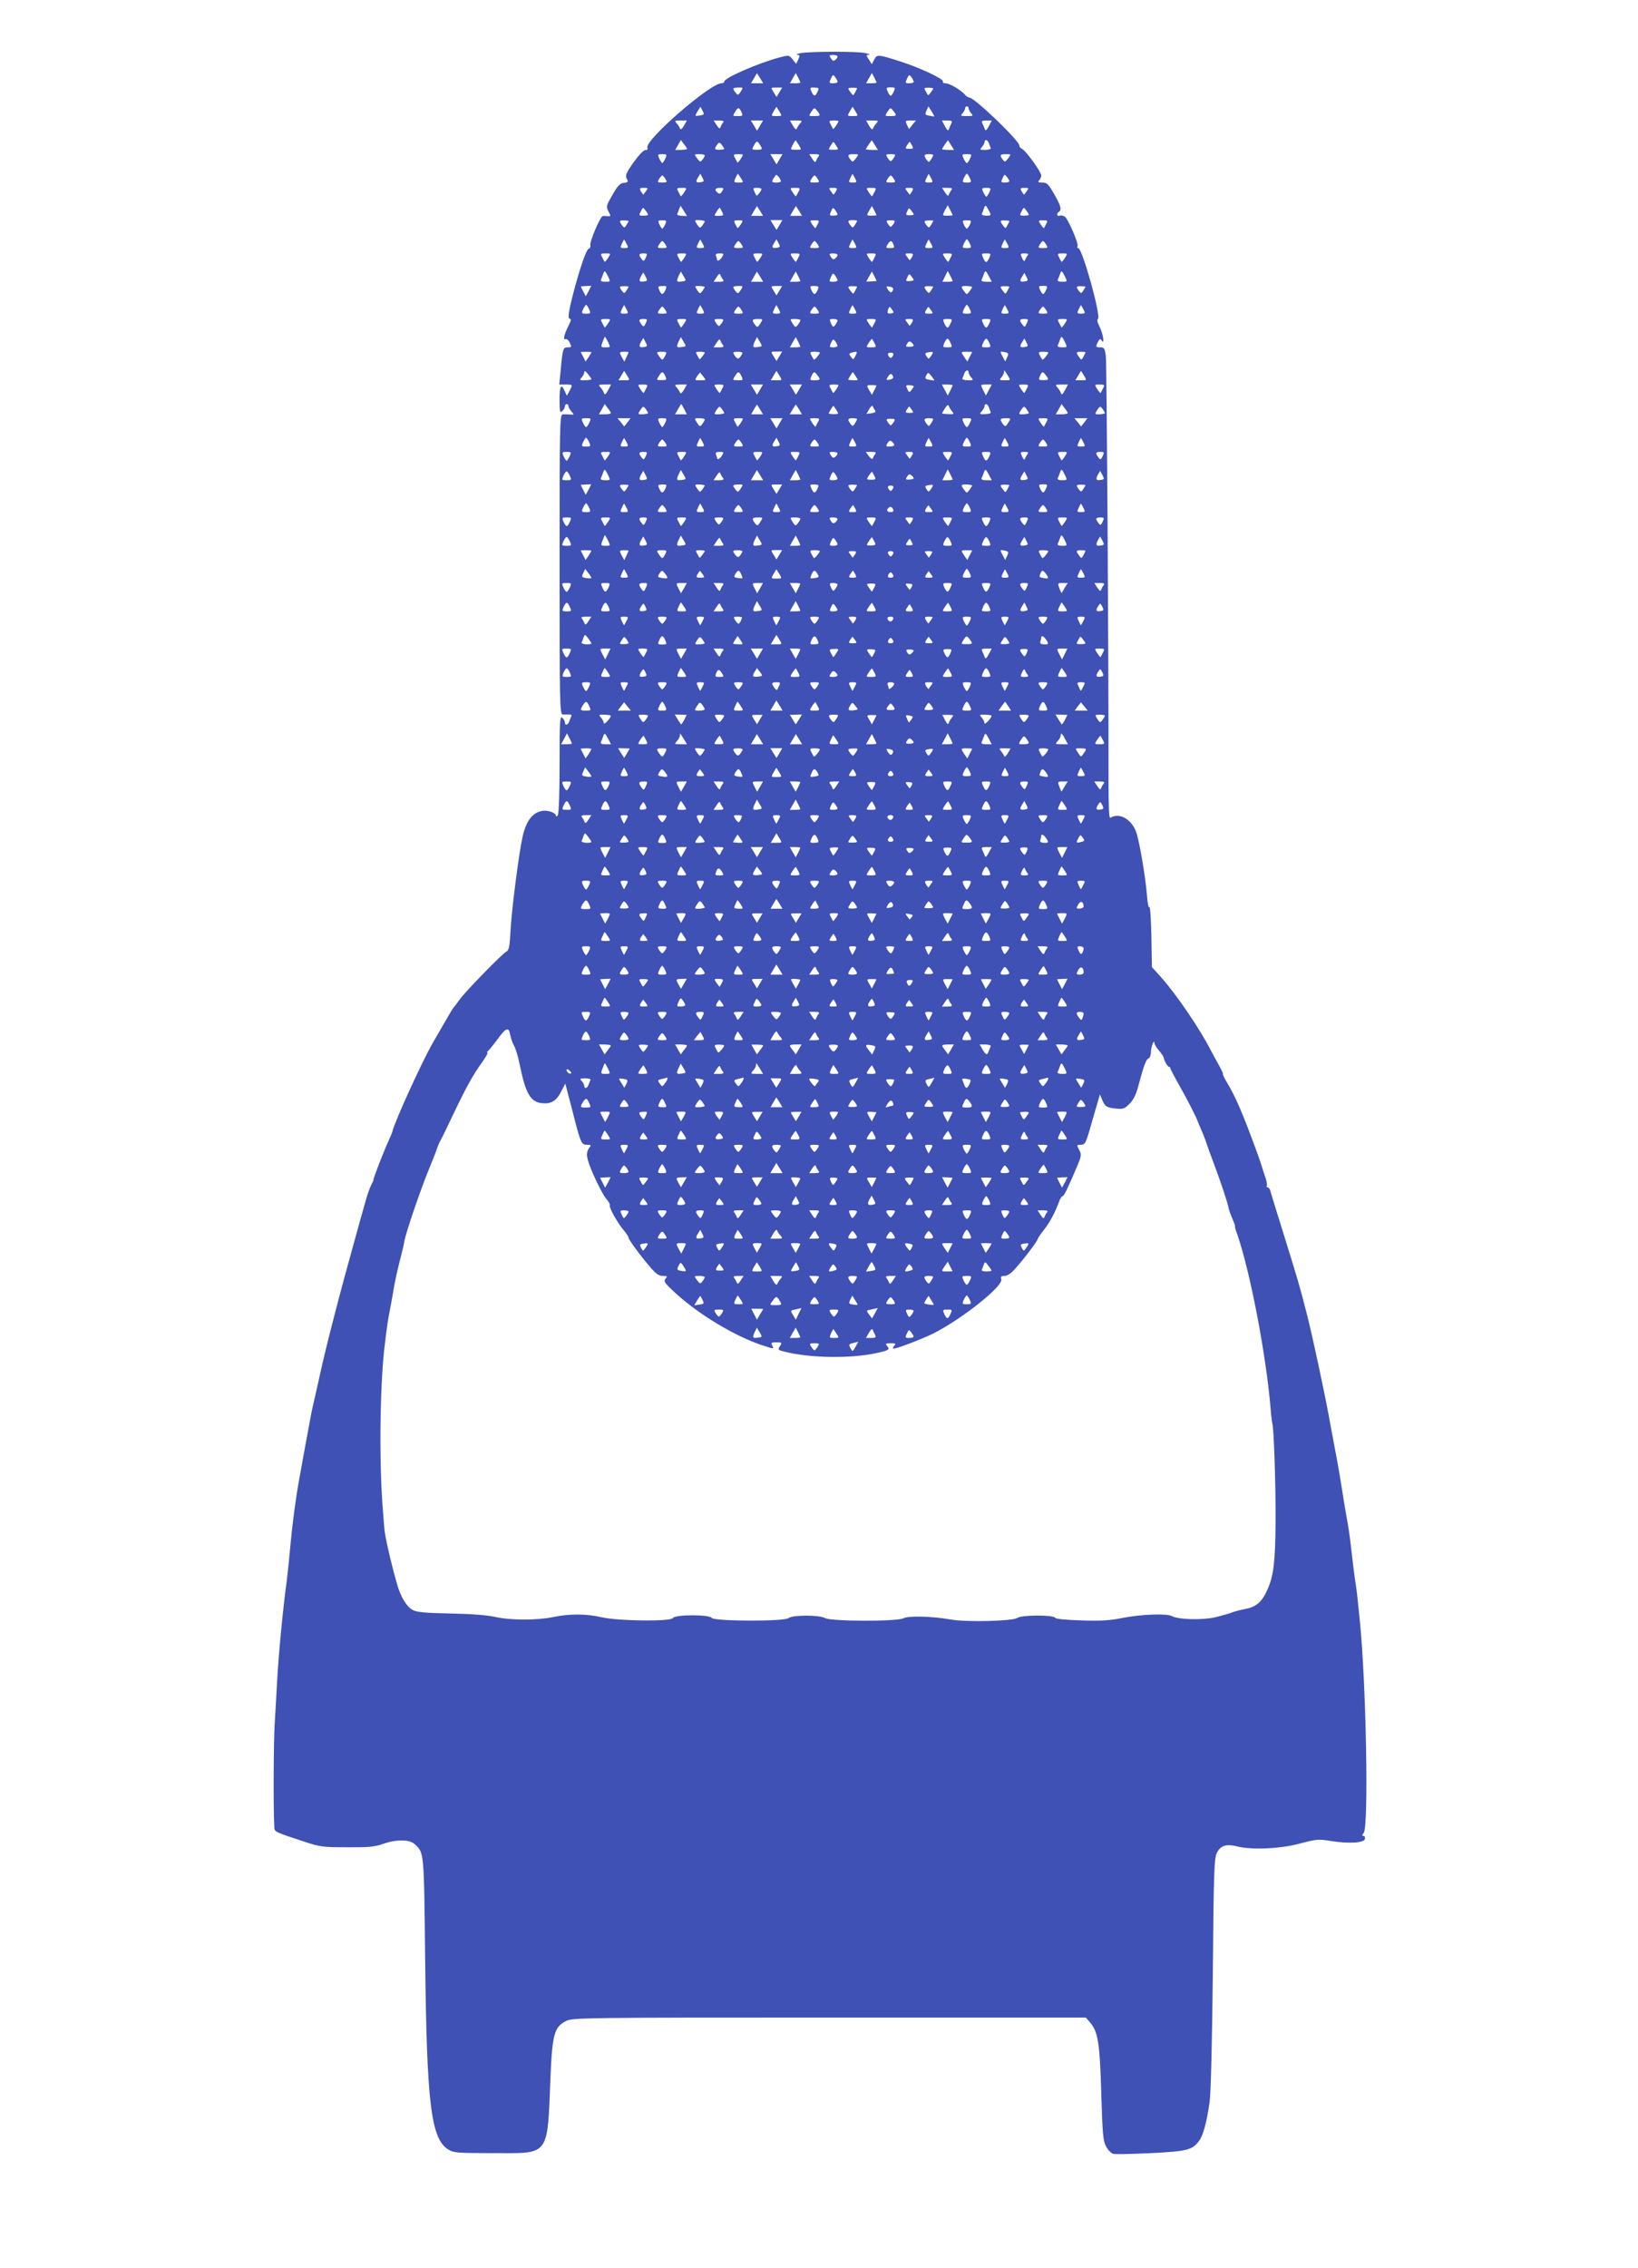
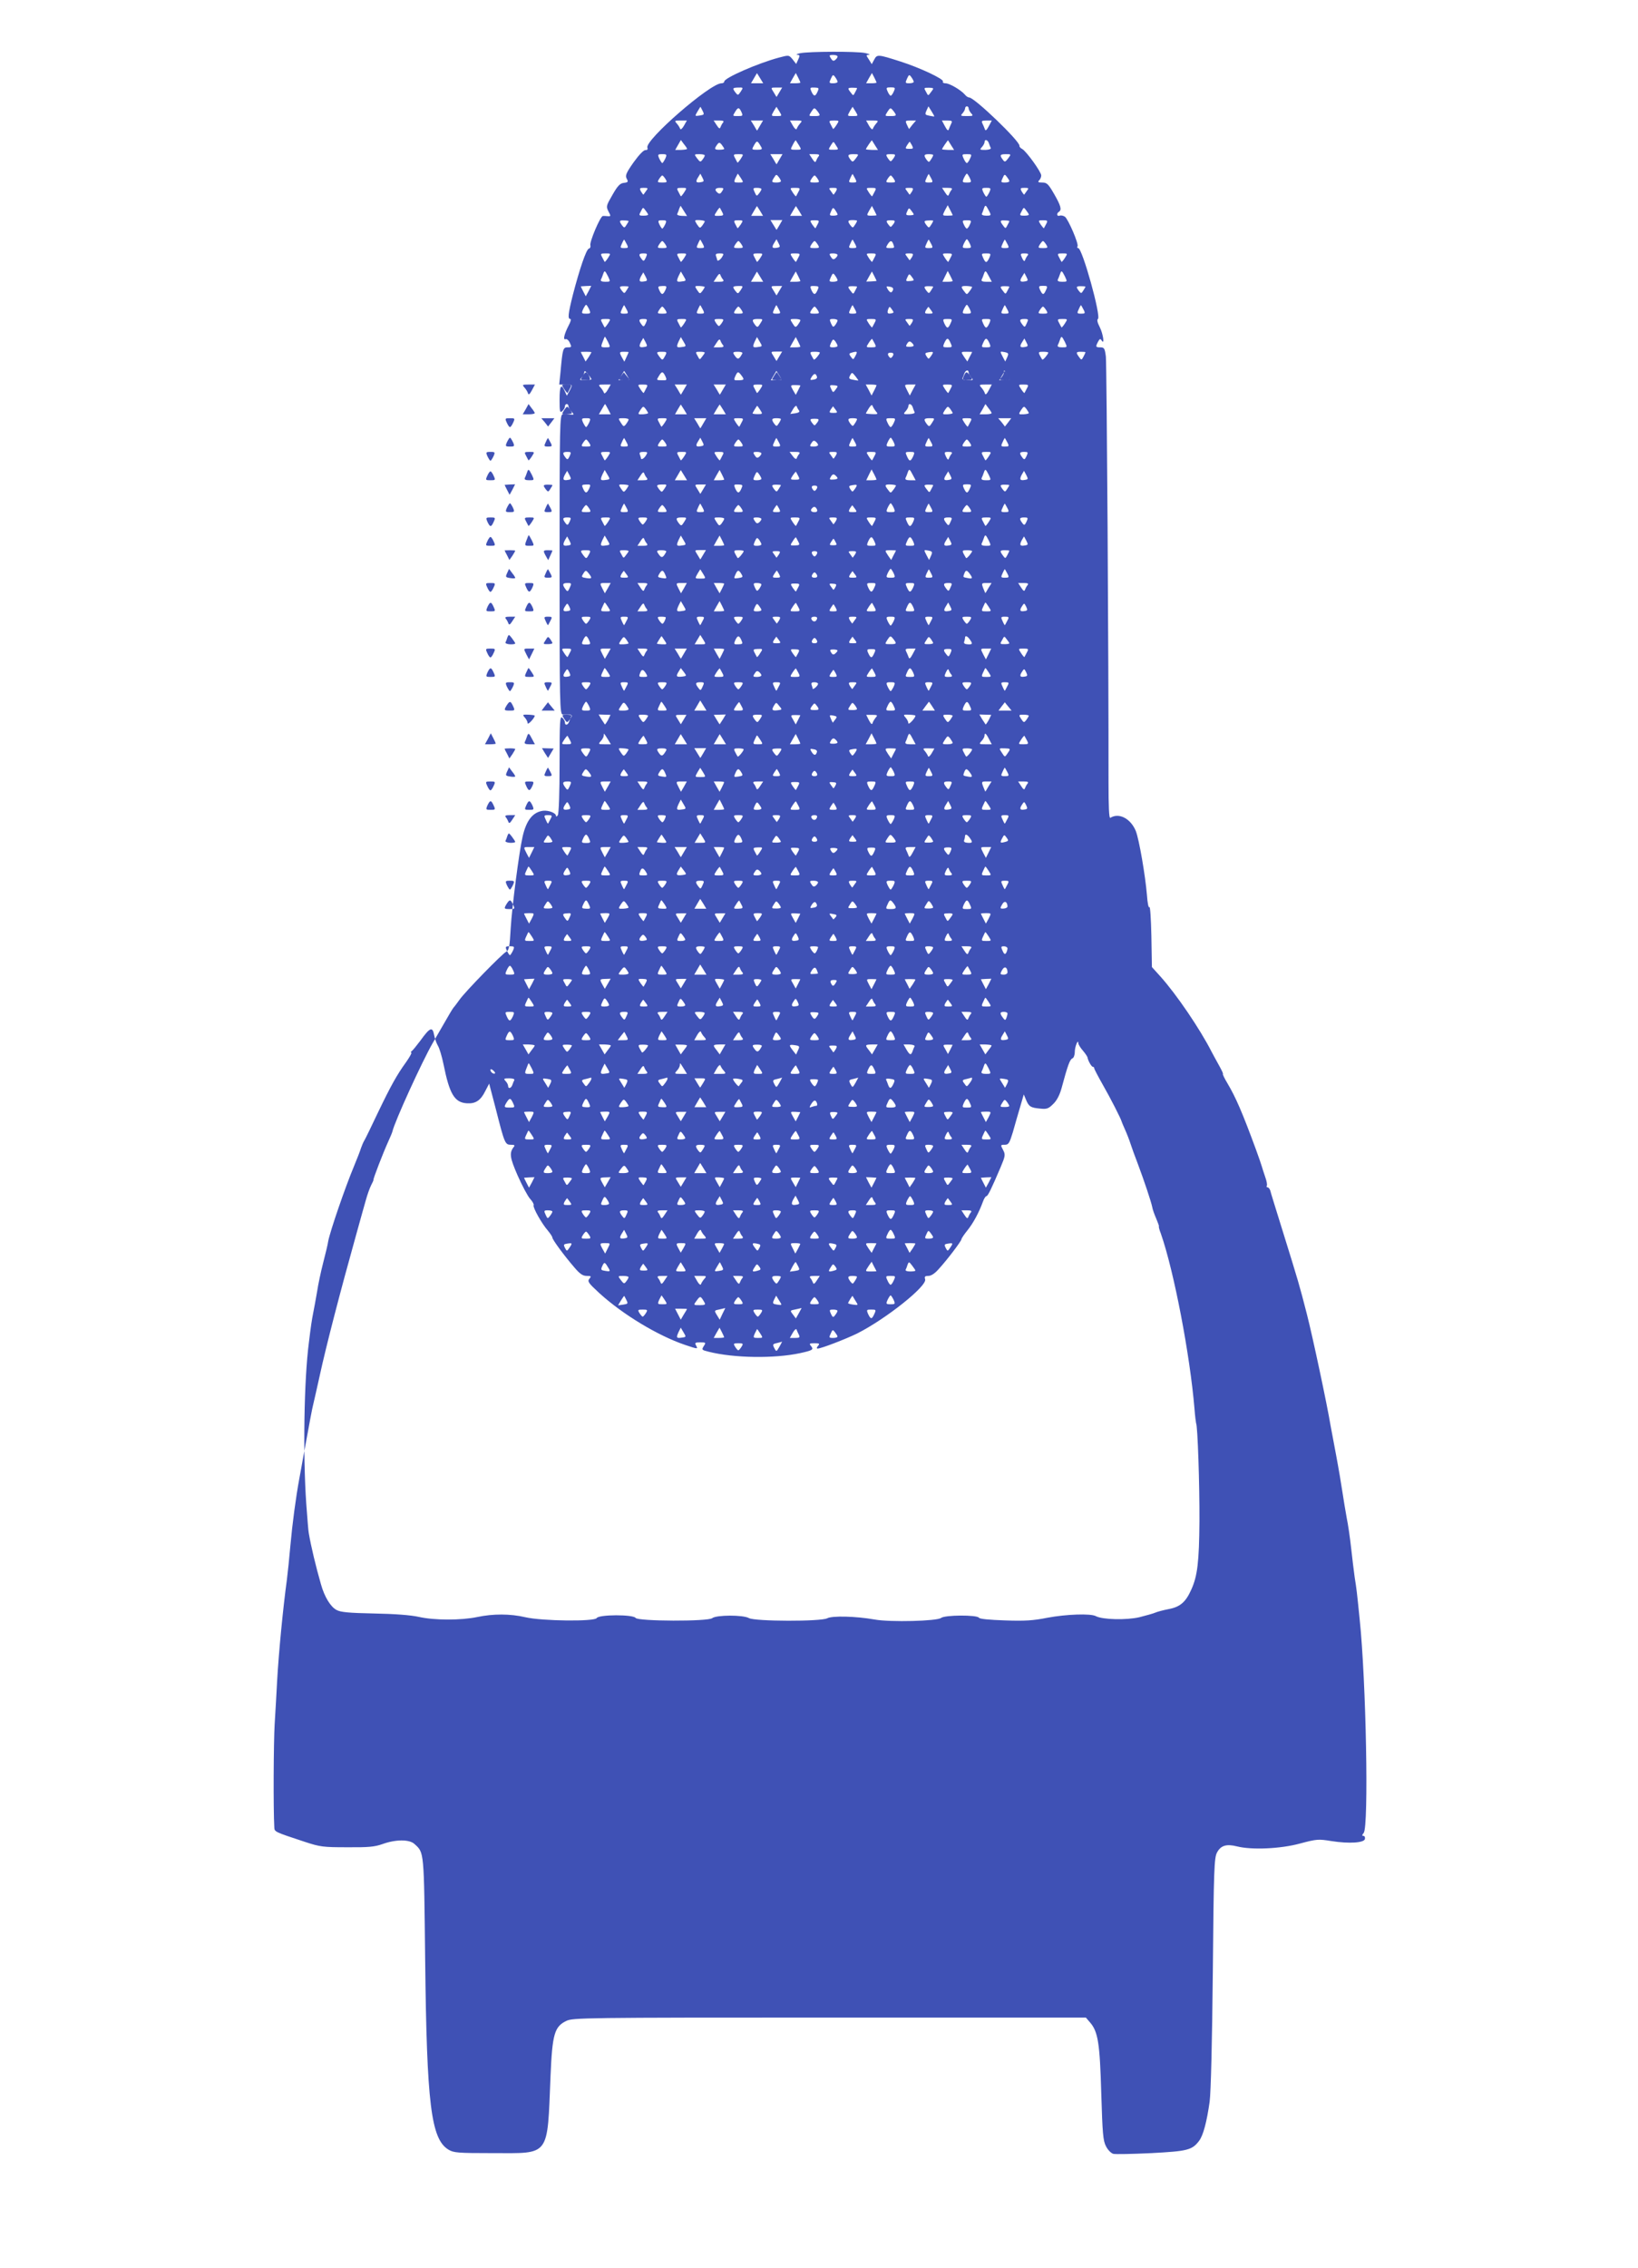
<svg xmlns="http://www.w3.org/2000/svg" version="1.0" width="925pt" height="1280pt" viewBox="0 0 925 1280" preserveAspectRatio="xMidYMid meet">
  <g transform="translate(0,1280) scale(0.1,-0.1)" fill="#3f51b5" stroke="none">
-     <path d="M4520 12500 c-19 -4 -27 -8 -18 -9 15 -1 16 -5 6 -26 l-12 -26 -20 26 c-21 25 -21 25 -77 10 -120 -32 -309 -115 -309 -135 0 -6 -7 -10 -16 -10 -64 0 -434 -322 -418 -363 3 -10 0 -14 -11 -14 -10 1 -36 -26 -67 -69 -43 -61 -48 -75 -39 -92 10 -18 8 -21 -16 -24 -21 -2 -35 -16 -64 -67 -36 -62 -37 -66 -23 -94 14 -26 14 -28 -3 -27 -10 1 -23 2 -29 1 -14 -1 -77 -149 -70 -166 2 -8 -1 -16 -9 -18 -15 -6 -52 -115 -90 -261 -27 -108 -30 -136 -14 -136 6 0 1 -17 -10 -37 -25 -49 -33 -83 -17 -77 7 3 18 -7 24 -21 11 -23 10 -25 -12 -25 -27 0 -29 -8 -41 -142 l-7 -68 36 0 c41 0 41 1 22 -36 l-15 -27 -12 26 c-20 45 -29 31 -29 -49 0 -67 2 -75 15 -64 8 7 15 19 15 26 0 8 5 14 10 14 6 0 10 -5 10 -12 0 -6 8 -20 17 -30 17 -19 16 -19 -7 -17 -14 1 -33 1 -42 1 -17 -2 -18 -49 -18 -847 0 -797 1 -845 18 -847 9 0 25 0 35 0 12 1 16 -3 13 -10 -3 -7 -9 -21 -12 -30 -7 -21 -24 -24 -24 -4 0 7 -7 19 -15 26 -13 11 -15 -19 -15 -261 0 -160 -4 -280 -10 -289 -5 -8 -10 -10 -10 -4 0 16 -41 32 -72 29 -59 -7 -96 -54 -117 -147 -20 -88 -60 -397 -67 -516 -6 -106 -9 -124 -26 -133 -24 -13 -230 -224 -262 -269 -14 -19 -29 -40 -35 -46 -5 -6 -28 -44 -51 -85 -24 -41 -53 -92 -66 -114 -60 -104 -215 -443 -228 -500 -1 -5 -12 -32 -25 -60 -28 -62 -85 -209 -82 -213 1 -1 -5 -15 -14 -32 -8 -16 -21 -53 -29 -82 -8 -29 -33 -116 -54 -193 -89 -318 -170 -629 -207 -800 -15 -66 -30 -136 -35 -155 -8 -30 -21 -103 -60 -315 -5 -27 -13 -75 -19 -105 -21 -113 -40 -259 -51 -380 -6 -69 -15 -156 -20 -195 -22 -161 -46 -410 -55 -570 -3 -66 -10 -176 -14 -245 -6 -102 -8 -476 -2 -580 1 -27 -2 -26 171 -83 88 -29 105 -31 240 -31 119 -1 155 2 200 18 75 27 151 27 180 1 56 -51 54 -32 61 -660 9 -808 33 -1005 131 -1065 30 -18 50 -20 251 -20 326 0 307 -26 326 437 10 234 22 277 89 309 35 18 103 19 1485 19 l1449 0 24 -28 c45 -52 55 -118 63 -400 7 -229 10 -267 27 -299 10 -20 29 -39 41 -42 12 -3 108 -1 214 4 206 11 231 17 271 70 23 31 43 107 59 220 7 52 14 334 18 730 5 590 8 648 24 677 21 39 53 49 112 34 83 -21 246 -14 356 16 94 25 104 26 177 14 102 -16 186 -10 190 12 2 9 -2 17 -8 17 -9 0 -9 5 1 17 29 34 14 855 -23 1208 -16 158 -17 166 -28 235 -5 36 -14 110 -20 165 -6 55 -17 132 -25 170 -7 39 -18 104 -24 145 -6 41 -22 136 -36 210 -14 74 -28 149 -31 165 -19 116 -102 506 -134 630 -43 167 -45 174 -137 470 -36 116 -68 218 -70 228 -3 9 -10 17 -15 17 -5 0 -7 4 -4 9 3 5 -1 28 -10 52 -8 24 -17 51 -19 59 -2 8 -17 51 -33 95 -77 209 -113 292 -161 373 -17 28 -28 52 -25 52 3 0 -7 21 -22 48 -14 26 -34 61 -42 77 -64 126 -198 324 -290 426 l-47 52 -3 175 c-2 97 -7 170 -11 163 -5 -7 -11 24 -14 68 -9 109 -44 314 -63 362 -29 70 -95 105 -144 74 -7 -4 -10 62 -10 202 1 675 -10 2356 -15 2401 -6 46 -9 52 -31 52 -27 0 -28 3 -13 32 9 17 13 18 20 7 18 -29 9 37 -11 76 -13 25 -16 41 -10 45 20 12 -88 400 -111 400 -6 0 -7 4 -4 10 8 13 -52 152 -71 167 -9 6 -22 9 -30 6 -16 -6 -19 13 -4 22 17 11 11 34 -27 100 -33 57 -41 65 -67 65 -23 0 -27 3 -18 12 7 7 12 19 12 28 0 20 -83 135 -107 149 -10 5 -17 13 -16 18 6 23 -254 273 -284 273 -6 0 -17 7 -24 16 -22 26 -87 64 -109 64 -12 0 -18 4 -15 10 8 13 -130 78 -240 113 -128 41 -132 41 -148 11 l-14 -26 -16 26 c-17 25 -17 26 0 27 10 1 0 5 -22 10 -49 10 -316 9 -365 -1z m210 -19 c0 -5 -6 -13 -13 -19 -10 -8 -16 -6 -25 9 -11 17 -9 19 13 19 14 0 25 -4 25 -9z m-437 -123 l17 -28 -34 0 -35 0 17 29 c9 16 17 29 17 28 1 -1 9 -14 18 -29z m227 -24 c0 -2 -13 -4 -30 -4 l-29 0 16 29 17 29 13 -25 c7 -14 13 -27 13 -29z m430 0 c0 -2 -13 -4 -30 -4 l-29 0 16 29 17 29 13 -25 c7 -14 13 -27 13 -29z m-220 4 c0 -4 -11 -8 -25 -8 -23 0 -24 2 -13 26 11 24 13 25 25 8 7 -10 13 -21 13 -26z m430 0 c0 -4 -11 -8 -25 -8 -23 0 -24 2 -13 26 11 24 13 25 25 8 7 -10 13 -21 13 -26z m-977 -55 c-15 -22 -16 -22 -29 -6 -19 25 -18 28 15 29 29 1 29 0 14 -23z m218 -4 c-9 -15 -16 -27 -16 -26 -1 1 -8 13 -17 28 -16 25 -16 25 16 25 l33 0 -16 -27z m216 4 c-13 -29 -21 -29 -35 1 -9 21 -8 23 18 22 25 -1 26 -3 17 -23z m223 19 c0 -2 -5 -12 -11 -23 -10 -20 -11 -20 -24 -2 -20 25 -19 28 10 28 14 0 25 -1 25 -3z m207 -19 c-5 -12 -13 -23 -17 -23 -4 0 -12 11 -17 23 -10 22 -9 24 17 24 26 0 27 -2 17 -24z m223 17 c0 -3 -7 -13 -15 -23 -13 -18 -14 -18 -24 2 -15 26 -15 26 14 26 14 0 25 -2 25 -5z m-1302 -126 c10 -20 9 -22 -17 -26 -28 -4 -28 -4 -12 23 9 15 16 27 17 26 1 -1 6 -12 12 -23z m434 -4 c15 -25 15 -25 -17 -25 -31 0 -31 0 -16 27 9 15 16 26 16 25 1 -1 8 -13 17 -27z m430 0 c15 -25 15 -25 -17 -25 -31 0 -31 0 -16 27 9 15 16 26 16 25 1 -1 8 -13 17 -27z m444 -27 c0 -1 -13 1 -28 4 -24 5 -26 7 -16 29 l11 24 17 -27 c10 -16 17 -29 16 -30z m194 45 c0 -6 7 -19 14 -27 14 -15 11 -16 -24 -16 -35 0 -38 1 -24 16 7 8 14 21 14 27 0 7 5 12 10 12 6 0 10 -5 10 -12z m-1283 -20 c9 -21 8 -23 -18 -23 -33 0 -33 -1 -17 25 16 26 22 25 35 -2z m429 5 c19 -25 18 -28 -16 -28 -35 0 -34 -1 -18 25 16 24 17 24 34 3z m430 0 c19 -25 18 -28 -16 -28 -35 0 -34 -1 -18 25 16 24 17 24 34 3z m-1184 -83 c-9 -16 -19 -24 -21 -17 -2 6 -10 20 -19 30 -14 16 -13 17 21 17 l36 0 -17 -30z m221 18 c-6 -7 -12 -19 -15 -27 -3 -9 -9 -6 -21 13 l-17 26 31 0 c24 0 29 -3 22 -12z m209 -17 c-9 -16 -17 -29 -17 -28 -1 1 -9 14 -18 30 l-17 27 34 0 35 0 -17 -29z m226 12 c-9 -10 -17 -24 -19 -30 -2 -7 -12 1 -21 17 l-17 30 36 0 c34 0 35 -1 21 -17z m206 -8 c-9 -14 -18 -24 -19 -23 -1 2 -8 13 -14 26 -11 20 -10 22 19 22 30 0 30 0 14 -25z m224 8 c-9 -10 -17 -24 -19 -30 -2 -7 -12 1 -21 17 l-17 30 36 0 c34 0 35 -1 21 -17z m206 -5 c-10 -13 -19 -24 -20 -26 0 -1 -6 9 -12 23 -11 24 -10 25 20 25 l31 0 -19 -22z m218 5 c-5 -10 -11 -25 -14 -33 -3 -10 -10 -5 -22 18 l-17 32 31 0 c26 0 29 -3 22 -17z m212 -15 c-12 -23 -19 -28 -22 -18 -3 8 -9 23 -14 33 -7 14 -4 17 22 17 l31 0 -17 -32z m-1704 -128 c0 -3 -15 -5 -34 -6 l-33 0 16 28 16 28 17 -23 c10 -12 18 -24 18 -27z m419 10 c7 -12 3 -15 -23 -15 -32 0 -32 0 -17 27 16 27 18 26 40 -12z m213 10 c15 -25 15 -25 -17 -25 -33 0 -33 0 -18 28 8 16 16 27 17 25 1 -1 9 -14 18 -28z m430 -1 l16 -25 -34 0 c-19 1 -34 2 -34 4 0 5 33 53 34 50 1 -2 9 -15 18 -29z m430 0 l16 -25 -34 0 c-19 1 -34 2 -34 4 0 5 33 53 34 50 1 -2 9 -15 18 -29z m212 14 c3 -10 8 -22 11 -28 3 -6 -10 -10 -30 -11 -32 0 -34 1 -20 16 8 9 15 22 15 28 0 18 17 14 24 -5z m-1494 -33 c0 -3 -13 -5 -29 -5 -28 0 -29 5 -8 33 8 9 13 8 23 -5 7 -10 14 -20 14 -23z m632 18 c15 -22 14 -23 -13 -23 -33 0 -33 -1 -17 25 16 24 13 25 30 -2z m428 2 c9 -18 8 -20 -15 -20 -23 0 -24 2 -13 20 7 11 14 20 15 20 1 0 7 -9 13 -20z m-1393 -75 c-7 -14 -14 -25 -17 -25 -3 0 -10 11 -17 25 -10 23 -9 25 17 25 26 0 27 -2 17 -25z m223 18 c0 -5 -6 -15 -13 -24 -11 -15 -14 -14 -30 7 -18 24 -18 24 13 24 16 0 30 -3 30 -7z m204 -18 c-9 -14 -18 -24 -19 -23 -1 2 -8 13 -14 26 -11 20 -10 22 19 22 30 0 30 0 14 -25z m218 -4 c-9 -16 -17 -29 -17 -28 -1 1 -9 14 -18 30 l-17 27 34 0 35 0 -17 -29z m221 17 c-6 -7 -12 -19 -15 -27 -3 -9 -9 -6 -21 13 l-17 26 31 0 c24 0 29 -3 22 -12z m210 -12 c-16 -21 -19 -22 -30 -7 -19 25 -16 31 17 31 31 0 31 0 13 -24z m215 4 c-7 -11 -15 -20 -18 -20 -3 0 -11 9 -18 20 -11 18 -10 20 18 20 28 0 29 -2 18 -20z m222 15 c0 -3 -5 -14 -12 -24 -11 -18 -13 -18 -25 -3 -18 25 -16 32 12 32 14 0 25 -2 25 -5z m208 -20 c-6 -14 -14 -25 -18 -25 -4 0 -12 11 -18 25 -11 24 -10 25 18 25 28 0 29 -1 18 -25z m215 1 c-16 -21 -19 -22 -30 -7 -19 25 -16 31 17 31 31 0 31 0 13 -24z m-1735 -134 c-27 -5 -32 2 -16 27 l13 21 12 -23 c10 -19 9 -22 -9 -25z m226 23 c16 -25 16 -25 -13 -25 -27 0 -28 1 -18 25 7 14 13 25 13 25 1 0 9 -11 18 -25z m226 -17 c0 -5 -11 -8 -25 -8 -28 0 -30 3 -13 29 11 18 13 18 25 3 7 -9 13 -20 13 -24z m419 15 c11 -21 9 -23 -13 -23 -24 0 -25 2 -14 25 6 14 12 24 13 23 1 -2 8 -13 14 -25z m430 0 c11 -21 9 -23 -13 -23 -24 0 -25 2 -14 25 6 14 12 24 13 23 1 -2 8 -13 14 -25z m218 2 c10 -23 9 -25 -17 -25 -26 0 -27 2 -17 25 7 14 14 25 17 25 3 0 10 -11 17 -25z m223 -17 c0 -5 -11 -8 -25 -8 -23 0 -24 2 -13 25 10 23 12 23 24 7 7 -9 14 -20 14 -24z m-1942 12 c11 -18 10 -20 -18 -20 -28 0 -29 2 -18 20 7 11 15 20 18 20 3 0 11 -9 18 -20z m860 0 c11 -18 10 -20 -18 -20 -28 0 -29 2 -18 20 7 11 15 20 18 20 3 0 11 -9 18 -20z m430 0 c11 -18 10 -20 -18 -20 -28 0 -29 2 -18 20 7 11 15 20 18 20 3 0 11 -9 18 -20z m-1399 -67 c-7 -10 -14 -20 -15 -21 -1 -2 -7 6 -14 17 -10 19 -8 21 16 21 24 0 25 -2 13 -17z m215 -8 c-9 -14 -18 -24 -19 -23 -1 2 -8 13 -14 26 -11 20 -10 22 19 22 30 0 30 0 14 -25z m214 6 c-9 -15 -15 -17 -25 -9 -20 16 -15 28 12 28 22 0 24 -2 13 -19z m222 12 c0 -5 -7 -16 -14 -25 -12 -16 -14 -16 -24 7 -11 23 -10 25 13 25 14 0 25 -3 25 -7z m209 -15 c-6 -13 -13 -24 -14 -26 -1 -1 -10 9 -19 23 -16 25 -16 25 14 25 29 0 30 -2 19 -22z m211 1 c-7 -11 -13 -19 -14 -17 -1 1 -8 11 -15 21 -12 15 -11 17 13 17 24 0 26 -2 16 -21z m219 -1 c-6 -13 -13 -24 -14 -26 -1 -1 -10 9 -19 23 -16 25 -16 25 14 25 29 0 30 -2 19 -22z m211 1 c-7 -11 -13 -19 -14 -17 -1 1 -8 11 -15 21 -12 15 -11 17 13 17 24 0 26 -2 16 -21z m223 9 c-6 -7 -12 -19 -15 -27 -3 -9 -9 -6 -21 13 l-17 26 31 0 c24 0 29 -3 22 -12z m214 -13 c-7 -14 -14 -25 -17 -25 -3 0 -10 11 -17 25 -10 23 -9 25 17 25 26 0 27 -2 17 -25z m212 8 c-7 -10 -14 -20 -15 -21 -1 -2 -7 6 -14 17 -10 19 -8 21 16 21 24 0 25 -2 13 -17z m-1936 -115 l17 -27 -31 1 c-18 1 -28 5 -24 12 3 6 8 19 11 29 4 10 7 16 8 15 1 -2 10 -15 19 -30z m430 1 l16 -27 -33 0 -34 0 16 28 c9 16 17 28 17 27 1 -1 9 -14 18 -28z m220 0 l16 -27 -33 0 -34 0 16 28 c9 16 17 28 17 27 1 -1 9 -14 18 -28z m437 -23 c0 -2 -13 -3 -29 -3 -28 0 -28 1 -13 28 l16 27 13 -25 c7 -14 13 -26 13 -27z m430 0 c0 -2 -13 -3 -29 -3 -30 0 -30 0 -15 30 l16 29 14 -27 c8 -15 14 -28 14 -29z m204 26 c15 -28 14 -29 -15 -29 -18 0 -27 5 -24 11 3 6 8 19 11 29 8 23 11 22 28 -11z m-1924 -23 c0 -4 -11 -6 -25 -6 -28 0 -29 1 -14 28 10 20 11 20 24 2 8 -10 15 -21 15 -24z m418 15 c10 -19 8 -21 -18 -22 -29 -1 -29 0 -13 24 8 14 17 23 18 22 1 -2 7 -12 13 -24z m652 -15 c0 -3 -11 -6 -24 -6 -22 0 -23 2 -13 24 10 23 12 24 24 7 7 -10 13 -21 13 -25z m430 1 c0 -3 -11 -5 -24 -5 -20 0 -22 3 -13 22 9 21 11 21 23 5 7 -9 14 -19 14 -22z m650 -1 c0 -4 -11 -6 -25 -6 -28 0 -29 1 -14 28 10 20 11 20 24 2 8 -10 15 -21 15 -24z m-2260 -37 c0 -1 -5 -11 -12 -21 -11 -18 -13 -18 -25 -3 -18 25 -16 30 12 28 14 0 25 -2 25 -4z m206 -19 c-6 -12 -13 -23 -16 -23 -3 0 -10 11 -16 23 -10 22 -8 24 16 24 24 0 26 -2 16 -24z m224 18 c0 -3 -7 -14 -14 -24 -13 -16 -14 -16 -30 7 -15 24 -15 25 14 24 17 -1 30 -4 30 -7z m203 -18 c-9 -13 -17 -22 -18 -21 -1 2 -7 12 -13 24 -10 19 -8 21 18 21 27 0 28 -1 13 -24z m219 -3 c-9 -16 -17 -28 -17 -27 -1 1 -9 14 -18 29 l-16 26 33 0 34 0 -16 -28z m216 6 c-6 -12 -12 -22 -13 -24 -1 -1 -9 8 -18 21 -15 23 -14 24 13 24 26 0 28 -2 18 -21z m222 18 c0 -3 -5 -13 -12 -23 -11 -18 -13 -18 -25 -3 -18 24 -16 30 12 30 14 0 25 -2 25 -4z m207 -16 c-7 -10 -14 -18 -17 -18 -3 0 -10 8 -17 18 -10 16 -8 19 17 19 25 0 27 -3 17 -19z m223 16 c0 -2 -5 -13 -12 -23 -11 -18 -13 -18 -25 -3 -18 24 -16 27 12 28 14 1 25 0 25 -2z m207 -21 c-5 -12 -13 -23 -17 -23 -4 0 -12 11 -17 23 -10 22 -9 24 17 24 26 0 27 -2 17 -24z m223 19 c0 -2 -5 -12 -11 -23 -10 -20 -11 -20 -24 -2 -20 26 -18 31 10 29 14 0 25 -2 25 -4z m208 -16 c-6 -12 -12 -22 -13 -24 -1 -1 -9 8 -18 21 -15 23 -14 24 13 24 26 0 28 -2 18 -21z m-2369 -113 c11 -21 9 -23 -13 -23 -24 0 -25 2 -14 25 6 14 12 24 13 23 1 -2 8 -13 14 -25z m430 0 c11 -21 9 -23 -13 -23 -24 0 -25 2 -14 25 6 14 12 24 13 23 1 -2 8 -13 14 -25z m419 -21 c-27 -5 -32 2 -16 27 l13 21 12 -23 c10 -19 9 -22 -9 -25z m441 21 c11 -21 9 -23 -13 -23 -24 0 -25 2 -14 25 6 14 12 24 13 23 1 -2 8 -13 14 -25z m430 0 c11 -21 9 -23 -13 -23 -24 0 -25 2 -14 25 6 14 12 24 13 23 1 -2 8 -13 14 -25z m218 2 c10 -23 9 -25 -17 -25 -26 0 -27 2 -17 25 7 14 14 25 17 25 3 0 10 -11 17 -25z m212 -2 c11 -21 9 -23 -13 -23 -24 0 -25 2 -14 25 6 14 12 24 13 23 1 -2 8 -13 14 -25z m-1931 -3 c11 -18 10 -20 -18 -20 -28 0 -29 2 -18 20 7 11 15 20 18 20 3 0 11 -9 18 -20z m430 0 c11 -18 10 -20 -18 -20 -28 0 -29 2 -18 20 7 11 15 20 18 20 3 0 11 -9 18 -20z m430 0 c11 -18 10 -20 -18 -20 -28 0 -29 2 -18 20 7 11 15 20 18 20 3 0 11 -9 18 -20z m426 4 c9 -23 8 -24 -19 -24 -23 0 -24 2 -13 20 15 24 24 25 32 4z m864 -4 c11 -18 10 -20 -18 -20 -28 0 -29 2 -18 20 7 11 15 20 18 20 3 0 11 -9 18 -20z m-2474 -75 c-9 -14 -18 -24 -19 -23 -1 2 -8 13 -14 26 -11 20 -10 22 19 22 30 0 30 0 14 -25z m213 1 c-10 -21 -13 -22 -24 -7 -18 24 -16 31 11 31 22 0 23 -2 13 -24z m217 -1 c-9 -14 -18 -24 -19 -23 -1 2 -8 13 -14 26 -11 20 -10 22 19 22 30 0 30 0 14 -25z m214 5 c-11 -18 -28 -27 -28 -16 0 2 -3 11 -6 20 -5 12 0 16 20 16 24 0 25 -2 14 -20z m216 -5 c-9 -14 -18 -24 -19 -23 -1 2 -8 13 -14 26 -11 20 -10 22 19 22 30 0 30 0 14 -25z m215 3 c-6 -13 -13 -24 -14 -26 -1 -1 -10 9 -19 23 -16 25 -16 25 14 25 29 0 30 -2 19 -22z m221 13 c0 -5 -6 -13 -13 -19 -10 -8 -16 -6 -25 9 -11 17 -9 19 13 19 14 0 25 -4 25 -9z m209 -13 c-6 -13 -13 -24 -14 -26 -1 -1 -10 9 -19 23 -16 25 -16 25 14 25 29 0 30 -2 19 -22z m211 1 c-7 -11 -13 -19 -14 -17 -1 1 -8 11 -15 21 -12 15 -11 17 13 17 24 0 26 -2 16 -21z m219 -1 c-6 -13 -13 -24 -14 -26 -1 -1 -10 9 -19 23 -16 25 -16 25 14 25 29 0 30 -2 19 -22z m218 -3 c-15 -31 -21 -31 -35 0 -11 24 -10 25 17 25 27 0 28 -1 18 -25z m216 13 c-6 -7 -12 -19 -15 -27 -2 -8 -8 -4 -16 13 -11 24 -10 26 14 26 20 0 24 -3 17 -12z m211 -13 c-9 -14 -18 -24 -19 -23 -1 2 -8 13 -14 26 -11 20 -10 22 19 22 30 0 30 0 14 -25z m-2580 -105 c14 -30 14 -30 -16 -30 -20 0 -28 4 -24 13 3 6 9 20 12 30 8 23 10 22 28 -13z m418 -28 c-31 -5 -34 -1 -20 30 l13 26 16 -27 c15 -25 15 -26 -9 -29z m441 26 l17 -28 -34 0 -35 0 17 29 c9 16 17 29 17 28 1 -1 9 -14 18 -29z m227 -24 c0 -2 -13 -4 -30 -4 l-29 0 16 29 17 29 13 -25 c7 -14 13 -27 13 -29z m430 1 c0 -1 -13 -2 -29 -3 l-29 -1 16 29 16 28 13 -25 c7 -14 13 -26 13 -28z m430 -1 c0 -2 -13 -4 -29 -4 l-29 0 15 31 15 30 14 -26 c8 -15 14 -29 14 -31z m205 26 l16 -30 -32 0 c-21 0 -29 4 -25 13 3 6 9 20 12 30 8 23 11 22 29 -13z m429 0 c14 -30 14 -30 -16 -30 -20 0 -28 4 -24 13 3 6 9 20 12 30 8 23 10 22 28 -13z m-2376 -28 c-27 -5 -32 2 -18 29 l13 22 13 -24 c11 -22 11 -24 -8 -27z m445 11 c7 -10 2 -13 -22 -13 l-31 0 17 26 c12 19 18 22 21 13 3 -8 9 -20 15 -26z m647 -5 c0 -4 -11 -8 -25 -8 -23 0 -24 2 -13 26 11 24 13 25 25 8 7 -10 13 -21 13 -26z m430 2 c0 -3 -11 -6 -24 -6 -21 -2 -22 1 -12 21 9 21 12 21 23 6 7 -9 13 -18 13 -21z m628 -8 c-27 -5 -32 2 -16 27 l13 21 12 -23 c10 -19 9 -22 -9 -25z m-2464 -55 l-16 -29 -14 27 c-8 15 -14 28 -14 29 0 0 13 1 30 2 l29 1 -15 -30z m226 25 c0 -1 -5 -11 -12 -21 -11 -18 -13 -18 -25 -3 -18 24 -16 27 12 27 14 0 25 -1 25 -3z m208 -18 c-14 -30 -22 -30 -35 -1 -9 20 -8 22 17 23 26 1 27 -1 18 -22z m222 16 c-1 -3 -7 -13 -14 -23 -13 -16 -14 -16 -29 6 -15 23 -15 24 14 23 16 -1 29 -3 29 -6z m203 -17 c-15 -22 -16 -22 -29 -6 -19 25 -18 28 15 29 29 1 29 0 14 -23z m218 -4 c-9 -15 -16 -27 -16 -26 -1 1 -8 13 -17 28 -16 25 -16 25 16 25 l33 0 -16 -27z m216 4 c-13 -29 -21 -29 -35 1 -9 21 -8 23 18 22 25 -1 26 -3 17 -23z m223 19 c0 -2 -5 -12 -11 -23 -10 -20 -11 -20 -24 -2 -20 25 -19 28 10 28 14 0 25 -1 25 -3z m203 -18 c-7 -19 -16 -18 -30 4 -10 17 -8 18 12 14 15 -2 22 -9 18 -18z m227 18 c0 -1 -5 -11 -12 -21 -11 -18 -13 -18 -25 -3 -18 24 -16 27 12 27 14 0 25 -1 25 -3z m220 -2 c-1 -3 -7 -14 -15 -24 -15 -20 -15 -20 -30 0 -21 27 -19 31 15 30 16 -1 30 -3 30 -6z m210 2 c0 -2 -5 -12 -11 -23 -10 -20 -11 -20 -24 -2 -20 25 -19 28 10 28 14 0 25 -1 25 -3z m207 -19 c-13 -29 -19 -29 -33 0 -10 22 -8 24 17 24 25 0 26 -2 16 -24z m223 19 c0 -1 -5 -11 -12 -21 -11 -18 -13 -18 -25 -3 -18 24 -16 27 12 27 14 0 25 -1 25 -3z m-2803 -127 c10 -23 9 -25 -17 -25 -26 0 -27 2 -17 25 7 14 14 25 17 25 3 0 10 -11 17 -25z m212 -2 c11 -21 9 -23 -13 -23 -24 0 -25 2 -14 25 6 14 12 24 13 23 1 -2 8 -13 14 -25z m430 0 c11 -21 9 -23 -13 -23 -24 0 -25 2 -14 25 6 14 12 24 13 23 1 -2 8 -13 14 -25z m430 0 c11 -21 9 -23 -13 -23 -24 0 -25 2 -14 25 6 14 12 24 13 23 1 -2 8 -13 14 -25z m430 0 c11 -21 9 -23 -13 -23 -24 0 -25 2 -14 25 6 14 12 24 13 23 1 -2 8 -13 14 -25z m648 2 c10 -23 9 -25 -17 -25 -26 0 -27 2 -17 25 7 14 14 25 17 25 3 0 10 -11 17 -25z m212 -2 c11 -21 9 -23 -13 -23 -24 0 -25 2 -14 25 6 14 12 24 13 23 1 -2 8 -13 14 -25z m430 0 c11 -21 9 -23 -13 -23 -24 0 -25 2 -14 25 6 14 12 24 13 23 1 -2 8 -13 14 -25z m-2361 -3 c11 -18 10 -20 -18 -20 -28 0 -29 2 -18 20 7 11 15 20 18 20 3 0 11 -9 18 -20z m430 0 c11 -18 10 -20 -18 -20 -28 0 -29 2 -18 20 7 11 15 20 18 20 3 0 11 -9 18 -20z m430 0 c11 -18 10 -20 -18 -20 -28 0 -29 2 -18 20 7 11 15 20 18 20 3 0 11 -9 18 -20z m417 -18 c-22 -5 -27 1 -19 23 7 17 8 17 21 -1 12 -17 12 -19 -2 -22z m224 16 c12 -16 11 -18 -13 -18 -24 0 -26 2 -16 21 7 11 13 19 14 17 1 -1 8 -11 15 -20z m649 2 c11 -18 10 -20 -18 -20 -28 0 -29 2 -18 20 7 11 15 20 18 20 3 0 11 -9 18 -20z m-2474 -75 c-9 -14 -18 -24 -19 -23 -1 2 -8 13 -14 26 -11 20 -10 22 19 22 30 0 30 0 14 -25z m213 1 c-10 -21 -13 -22 -24 -7 -18 24 -16 31 11 31 22 0 23 -2 13 -24z m217 -1 c-9 -14 -18 -24 -19 -23 -1 2 -8 13 -14 26 -11 20 -10 22 19 22 30 0 30 0 14 -25z m214 5 c-7 -11 -15 -20 -18 -20 -3 0 -11 9 -18 20 -11 18 -10 20 18 20 28 0 29 -2 18 -20z m216 -5 c-15 -24 -17 -24 -30 -8 -20 27 -17 33 16 33 30 0 30 0 14 -25z m226 18 c0 -5 -7 -16 -14 -26 -13 -16 -15 -16 -30 8 -16 25 -16 25 14 25 16 0 30 -3 30 -7z m210 -1 c0 -5 -6 -16 -12 -25 -12 -15 -14 -15 -25 8 -10 23 -9 25 13 25 13 0 24 -4 24 -8z m209 -14 c-6 -13 -13 -24 -14 -26 -1 -1 -10 9 -19 23 -16 25 -16 25 14 25 29 0 30 -2 19 -22z m211 1 c-7 -11 -13 -19 -14 -17 -1 1 -8 11 -15 21 -12 15 -11 17 13 17 24 0 26 -2 16 -21z m218 -4 c-14 -31 -20 -31 -35 0 -10 24 -9 25 18 25 27 0 28 -1 17 -25z m219 0 c-15 -31 -21 -31 -35 0 -11 24 -10 25 17 25 27 0 28 -1 18 -25z m211 0 c-10 -23 -12 -23 -24 -7 -19 25 -17 32 11 32 23 0 24 -2 13 -25z m216 0 c-9 -14 -18 -24 -19 -23 -1 2 -8 13 -14 26 -11 20 -10 22 19 22 30 0 30 0 14 -25z m-2580 -105 c14 -30 14 -30 -14 -30 -27 0 -28 1 -17 30 6 17 12 30 13 30 2 0 9 -13 18 -30z m418 -28 c-31 -5 -34 -1 -20 30 l13 26 16 -27 c15 -25 15 -26 -9 -29z m430 0 c-31 -5 -34 -1 -20 30 l13 26 16 -27 c15 -25 15 -26 -9 -29z m238 2 c0 -2 -13 -4 -30 -4 l-29 0 16 29 17 29 13 -25 c7 -14 13 -27 13 -29z m1494 26 c14 -30 14 -30 -16 -30 -20 0 -28 4 -24 13 3 6 9 20 12 30 8 23 10 22 28 -13z m-2376 -28 c-27 -5 -32 2 -18 29 l13 22 13 -24 c11 -22 11 -24 -8 -27z m445 11 c7 -10 2 -13 -22 -13 l-31 0 17 26 c12 19 18 22 21 13 3 -8 9 -20 15 -26z m647 -5 c0 -4 -11 -8 -24 -8 -22 0 -23 2 -13 25 11 23 13 23 25 8 6 -9 12 -20 12 -25z m209 15 c11 -21 10 -23 -19 -23 -30 0 -30 0 -14 25 9 14 18 24 19 23 1 -2 8 -13 14 -25z m429 2 c11 -24 10 -25 -17 -25 -27 0 -28 1 -18 25 15 31 21 31 35 0z m219 0 c10 -24 9 -25 -18 -25 -27 0 -28 1 -17 25 14 31 20 31 35 0z m201 -23 c-27 -5 -32 2 -16 27 l13 21 12 -23 c10 -19 9 -22 -9 -25z m-628 8 c0 -4 -11 -7 -24 -7 -21 0 -23 2 -13 18 8 13 15 15 24 7 7 -6 13 -14 13 -18z m-1820 -38 c0 -1 -7 -14 -16 -28 l-17 -24 -13 26 c-8 14 -14 27 -14 28 0 0 14 1 30 1 17 0 30 -1 30 -3z m210 1 c0 -1 -5 -14 -12 -28 l-12 -26 -13 23 c-17 31 -16 33 12 33 14 0 25 -1 25 -2z m208 -18 c-16 -30 -17 -30 -33 -9 -20 27 -19 29 14 29 26 0 28 -2 19 -20z m222 15 c0 -3 -7 -13 -15 -23 -13 -18 -14 -18 -24 2 -15 26 -15 26 14 26 14 0 25 -2 25 -5z m212 -5 c-17 -32 -25 -35 -38 -18 -19 25 -18 28 15 28 16 0 27 -4 23 -10z m209 -16 c-9 -15 -16 -27 -16 -26 -1 1 -8 13 -17 28 -16 25 -16 25 16 25 l33 0 -16 -27z m229 21 c-1 -9 -30 -44 -34 -39 -2 2 -8 13 -14 24 -9 18 -7 20 19 20 16 0 29 -2 29 -5z m200 -20 c-11 -21 -12 -21 -25 -3 -12 16 -11 19 8 24 29 8 31 5 17 -21z m428 1 c-14 -19 -14 -19 -26 -1 -10 16 -8 19 11 22 30 5 31 3 15 -21z m232 23 c0 -1 -6 -14 -14 -28 l-13 -26 -17 24 c-21 32 -21 31 14 31 17 0 30 -1 30 -1z m198 -30 l-11 -24 -14 26 c-17 33 -17 32 11 27 22 -5 23 -8 14 -29z m232 26 c-1 -9 -30 -44 -34 -39 -2 2 -8 13 -14 24 -9 18 -7 20 19 20 16 0 29 -2 29 -5z m210 2 c0 -2 -5 -13 -11 -24 -11 -21 -12 -21 -25 -3 -19 26 -18 30 11 30 14 0 25 -1 25 -3z m-1086 -17 c-4 -8 -10 -15 -14 -15 -4 0 -10 7 -14 15 -4 10 1 15 14 15 13 0 18 -5 14 -15z m-1704 -135 c0 -3 -16 -5 -35 -6 -32 0 -34 1 -20 16 8 9 15 23 15 31 0 9 8 4 20 -11 11 -14 20 -27 20 -30z m202 20 c16 -26 16 -26 -16 -26 l-33 0 16 27 c9 15 16 27 16 26 1 -1 8 -13 17 -27z m860 0 c16 -26 16 -26 -16 -26 l-33 0 16 27 c9 15 16 27 16 26 1 -1 8 -13 17 -27z m1068 18 c0 -6 7 -19 15 -28 14 -15 12 -16 -20 -16 -20 1 -33 5 -30 11 3 6 8 18 11 28 7 19 24 23 24 5z m222 -18 c16 -26 16 -26 -18 -26 -30 0 -32 2 -19 16 8 9 15 23 15 30 0 15 0 15 22 -20z m430 0 c16 -26 16 -26 -16 -26 l-33 0 16 27 c9 15 16 27 16 26 1 -1 8 -13 17 -27z m-2365 -2 c9 -21 8 -23 -18 -23 -33 0 -33 -1 -17 25 16 26 22 25 35 -2z m215 -3 c17 -20 17 -21 -16 -21 -33 0 -34 0 -19 23 9 13 16 22 17 21 1 -2 9 -12 18 -23z m216 1 c9 -21 8 -23 -19 -22 -33 1 -33 0 -17 26 16 26 22 25 36 -4z m428 7 c19 -25 18 -28 -15 -29 -27 -1 -28 1 -19 22 13 29 17 29 34 7z m217 -7 c15 -22 15 -23 -14 -22 -16 1 -29 2 -29 4 0 3 24 42 26 42 1 0 9 -11 17 -24z m444 -23 c-1 -1 -14 1 -29 4 -24 4 -26 8 -17 25 10 18 11 18 29 -4 10 -13 18 -24 17 -25z m629 30 c19 -25 18 -28 -15 -28 -26 0 -27 2 -18 23 12 27 16 27 33 5z m-863 -7 c4 -9 -3 -16 -18 -18 -20 -4 -22 -3 -12 14 14 22 23 23 30 4z m-1609 -78 c-12 -23 -19 -28 -22 -18 -2 8 -11 23 -20 33 -14 16 -12 17 22 17 l37 0 -17 -32z m215 10 c-6 -13 -13 -24 -14 -26 -1 -1 -10 9 -19 23 -16 25 -16 25 14 25 29 0 30 -2 19 -22z m213 -8 c-9 -16 -19 -24 -21 -17 -2 6 -10 20 -19 30 -14 16 -13 17 21 17 l36 0 -17 -30z m217 8 c-6 -13 -13 -24 -14 -26 -1 -1 -10 9 -19 23 -16 25 -16 25 14 25 29 0 30 -2 19 -22z m213 -7 c-9 -16 -17 -29 -17 -28 -1 1 -9 14 -18 30 l-17 27 34 0 35 0 -17 -29z m220 0 c-9 -16 -17 -29 -17 -28 -1 1 -9 14 -18 30 l-17 27 34 0 35 0 -17 -29z m212 4 c-9 -14 -18 -24 -19 -23 -1 2 -8 13 -14 26 -11 20 -10 22 19 22 30 0 30 0 14 -25z m226 19 c0 -1 -6 -13 -13 -27 l-13 -25 -16 27 c-15 27 -15 28 13 28 16 0 29 -1 29 -3z m210 -4 c0 -3 -6 -12 -13 -21 -11 -15 -14 -15 -23 6 -10 20 -9 23 12 21 13 0 24 -3 24 -6z m220 6 c0 -2 -6 -16 -14 -31 l-14 -27 -16 31 -17 31 31 0 c16 0 30 -2 30 -4z m204 -27 l-16 -31 -14 27 c-18 36 -19 35 16 35 l31 0 -17 -31z m215 9 c-6 -13 -13 -24 -14 -26 -1 -1 -10 9 -19 23 -16 25 -16 25 14 25 29 0 30 -2 19 -22z m215 -10 c-12 -23 -19 -28 -22 -18 -2 8 -11 23 -20 33 -14 16 -12 17 22 17 l37 0 -17 -32z m215 10 c-6 -13 -13 -24 -14 -26 -1 -1 -10 9 -19 23 -16 25 -16 25 14 25 29 0 30 -2 19 -22z m-2779 -139 c0 -4 -15 -7 -34 -7 l-34 0 17 29 16 29 17 -23 c10 -12 18 -25 18 -28z m414 22 l15 -29 -33 0 -34 0 17 29 c9 16 17 29 18 29 1 0 9 -13 17 -29z m429 -2 l16 -27 -33 0 -34 0 16 28 c9 16 17 28 17 27 1 -1 9 -14 18 -28z m220 0 l16 -27 -34 0 -35 0 17 29 c9 15 17 27 18 26 1 -1 9 -14 18 -28z m429 -5 c6 -8 -1 -13 -20 -16 l-29 -4 16 28 c9 15 18 22 20 15 2 -6 8 -17 13 -23z m435 -6 c13 -15 11 -16 -21 -15 -20 1 -36 2 -36 4 0 2 8 15 17 30 12 18 18 21 21 12 3 -8 11 -21 19 -31z m207 25 c3 -10 8 -23 11 -29 3 -6 -9 -10 -31 -11 -33 -1 -34 0 -20 16 9 10 16 23 16 29 0 18 17 14 24 -5z m446 -34 c0 -4 -15 -7 -34 -7 l-34 0 17 29 16 29 17 -23 c10 -12 18 -25 18 -28z m-2370 0 c0 -3 -13 -6 -30 -7 -29 -1 -29 0 -14 24 16 23 17 23 30 7 7 -10 14 -21 14 -24z m430 0 c0 -3 -13 -6 -30 -7 -29 -1 -29 0 -14 24 16 23 17 23 30 7 7 -10 14 -21 14 -24z m633 18 c15 -23 14 -24 -14 -24 -16 0 -29 2 -29 4 0 4 24 43 26 43 1 0 9 -10 17 -23z m426 1 c12 -16 11 -18 -13 -18 -23 0 -25 2 -14 20 7 10 13 18 13 17 0 -1 7 -10 14 -19z m661 -19 c0 -3 -13 -6 -30 -7 -29 -1 -29 0 -14 24 16 23 17 23 30 7 7 -10 14 -21 14 -24z m430 0 c0 -3 -13 -6 -30 -7 -29 -1 -29 0 -14 24 16 23 17 23 30 7 7 -10 14 -21 14 -24z m-2912 -54 c-6 -14 -14 -25 -18 -25 -4 0 -12 11 -18 25 -11 24 -10 25 18 25 28 0 29 -1 18 -25z m215 1 c-10 -13 -18 -23 -18 -23 0 1 -9 12 -19 25 l-19 22 37 0 37 0 -18 -24z m214 -1 c-7 -14 -14 -25 -17 -25 -3 0 -10 11 -17 25 -10 23 -9 25 17 25 26 0 27 -2 17 -25z m223 18 c0 -5 -7 -16 -14 -26 -13 -16 -15 -16 -30 8 -16 25 -16 25 14 25 16 0 30 -3 30 -7z m204 -18 c-9 -14 -18 -24 -19 -23 -1 2 -8 13 -14 26 -11 20 -10 22 19 22 30 0 30 0 14 -25z m218 -4 c-9 -16 -17 -29 -17 -28 -1 1 -9 14 -18 30 l-17 27 34 0 35 0 -17 -29z m217 7 c-6 -13 -13 -24 -14 -26 -1 -1 -10 9 -19 23 -16 25 -16 25 14 25 29 0 30 -2 19 -22z m221 17 c0 -3 -5 -14 -12 -24 -11 -18 -13 -18 -25 -3 -18 25 -16 32 12 32 14 0 25 -2 25 -5z m207 -17 c-7 -10 -14 -18 -17 -18 -3 0 -10 8 -17 18 -10 16 -8 19 17 19 25 0 27 -3 17 -19z m223 17 c0 -3 -5 -14 -12 -24 -11 -18 -13 -18 -25 -3 -18 25 -16 32 12 32 14 0 25 -2 25 -5z m208 -20 c-6 -14 -14 -25 -18 -25 -4 0 -12 11 -18 25 -11 24 -10 25 18 25 28 0 29 -1 18 -25z m216 0 c-15 -24 -17 -24 -30 -8 -20 27 -17 33 16 33 30 0 30 0 14 -25z m215 3 c-6 -13 -13 -24 -14 -26 -1 -1 -10 9 -19 23 -16 25 -16 25 14 25 29 0 30 -2 19 -22z m214 -2 c-10 -13 -18 -23 -18 -23 0 1 -9 12 -19 25 l-19 22 37 0 37 0 -18 -24z m-2796 -111 c10 -23 9 -25 -17 -25 -26 0 -27 2 -17 25 7 14 14 25 17 25 3 0 10 -11 17 -25z m212 -2 c11 -21 9 -23 -13 -23 -24 0 -25 2 -14 25 6 14 12 24 13 23 1 -2 8 -13 14 -25z m430 0 c11 -21 9 -23 -13 -23 -24 0 -25 2 -14 25 6 14 12 24 13 23 1 -2 8 -13 14 -25z m419 -21 c-27 -5 -32 2 -16 27 l13 21 12 -23 c10 -19 9 -22 -9 -25z m441 21 c11 -21 9 -23 -13 -23 -24 0 -25 2 -14 25 6 14 12 24 13 23 1 -2 8 -13 14 -25z m430 0 c11 -21 9 -23 -13 -23 -24 0 -25 2 -14 25 6 14 12 24 13 23 1 -2 8 -13 14 -25z m218 2 c10 -23 9 -25 -17 -25 -26 0 -27 2 -17 25 7 14 14 25 17 25 3 0 10 -11 17 -25z m212 -2 c11 -21 9 -23 -13 -23 -24 0 -25 2 -14 25 6 14 12 24 13 23 1 -2 8 -13 14 -25z m430 0 c11 -21 9 -23 -13 -23 -24 0 -25 2 -14 25 6 14 12 24 13 23 1 -2 8 -13 14 -25z m-2361 -3 c11 -18 10 -20 -18 -20 -28 0 -29 2 -18 20 7 11 15 20 18 20 3 0 11 -9 18 -20z m430 0 c11 -18 10 -20 -18 -20 -28 0 -29 2 -18 20 7 11 15 20 18 20 3 0 11 -9 18 -20z m430 0 c11 -18 10 -20 -18 -20 -28 0 -29 2 -18 20 7 11 15 20 18 20 3 0 11 -9 18 -20z m432 -11 c0 -5 -11 -9 -25 -9 -22 0 -24 2 -13 19 9 15 15 17 25 9 7 -6 13 -14 13 -19z m858 11 c11 -18 10 -20 -18 -20 -28 0 -29 2 -18 20 7 11 15 20 18 20 3 0 11 -9 18 -20z m-2691 -75 c-7 -14 -14 -25 -17 -25 -3 0 -10 11 -17 25 -10 23 -9 25 17 25 26 0 27 -2 17 -25z m217 0 c-9 -14 -18 -24 -19 -23 -1 2 -8 13 -14 26 -11 20 -10 22 19 22 30 0 30 0 14 -25z m213 1 c-10 -21 -13 -22 -24 -7 -18 24 -16 31 11 31 22 0 23 -2 13 -24z m217 -1 c-9 -14 -18 -24 -19 -23 -1 2 -8 13 -14 26 -11 20 -10 22 19 22 30 0 30 0 14 -25z m214 5 c-11 -18 -28 -27 -28 -16 0 2 -3 11 -6 20 -5 12 0 16 20 16 24 0 25 -2 14 -20z m216 -5 c-9 -14 -18 -24 -19 -23 -1 2 -8 13 -14 26 -11 20 -10 22 19 22 30 0 30 0 14 -25z m215 3 c-6 -13 -13 -24 -14 -26 -1 -1 -10 9 -19 23 -16 25 -16 25 14 25 29 0 30 -2 19 -22z m221 13 c0 -5 -6 -13 -13 -19 -10 -8 -16 -6 -25 9 -11 17 -9 19 13 19 14 0 25 -4 25 -9z m213 -3 c-6 -7 -12 -18 -14 -25 -2 -6 -12 -1 -22 13 l-18 24 32 0 c24 0 29 -3 22 -12z m207 -9 c-7 -11 -13 -19 -14 -17 -1 1 -8 11 -15 21 -12 15 -11 17 13 17 24 0 26 -2 16 -21z m219 -1 c-6 -13 -13 -24 -14 -26 -1 -1 -10 9 -19 23 -16 25 -16 25 14 25 29 0 30 -2 19 -22z m218 -3 c-15 -31 -21 -31 -35 0 -11 24 -10 25 17 25 27 0 28 -1 18 -25z m216 13 c-6 -7 -12 -19 -15 -27 -2 -8 -8 -4 -16 13 -11 24 -10 26 14 26 20 0 24 -3 17 -12z m211 -13 c-9 -14 -18 -24 -19 -23 -1 2 -8 13 -14 26 -11 20 -10 22 19 22 30 0 30 0 14 -25z m213 1 c-10 -21 -13 -22 -24 -7 -18 24 -16 31 11 31 22 0 23 -2 13 -24z m-2793 -106 c14 -30 14 -30 -16 -30 -20 0 -28 4 -24 13 3 6 9 20 12 30 8 23 10 22 28 -13z m418 -28 c-31 -5 -34 -1 -20 30 l13 26 16 -27 c15 -25 15 -26 -9 -29z m441 26 l17 -28 -34 0 -35 0 17 29 c9 16 17 29 17 28 1 -1 9 -14 18 -29z m227 -24 c0 -2 -13 -4 -30 -4 l-29 0 16 29 17 29 13 -25 c7 -14 13 -27 13 -29z m860 0 c0 -2 -13 -4 -29 -4 l-29 0 15 31 15 30 14 -26 c8 -15 14 -29 14 -31z m205 26 l16 -30 -32 0 c-21 0 -29 4 -25 13 3 6 9 20 12 30 8 23 11 22 29 -13z m429 0 c14 -30 14 -30 -16 -30 -20 0 -28 4 -24 13 3 6 9 20 12 30 8 23 10 22 28 -13z m-2796 -5 c11 -24 10 -25 -18 -25 -28 0 -29 1 -18 25 6 14 14 25 18 25 4 0 12 -11 18 -25z m420 -23 c-27 -5 -32 2 -18 29 l13 22 13 -24 c11 -22 11 -24 -8 -27z m445 11 c7 -10 2 -13 -22 -13 l-31 0 17 26 c12 19 18 22 21 13 3 -8 9 -20 15 -26z m647 -5 c0 -4 -11 -8 -25 -8 -23 0 -24 2 -13 26 11 24 13 25 25 8 7 -10 13 -21 13 -26z m208 16 c10 -19 8 -21 -18 -21 -27 0 -28 1 -13 24 9 13 17 22 18 21 1 -2 7 -12 13 -24z m850 -22 c-27 -5 -32 2 -16 27 l13 21 12 -23 c10 -19 9 -22 -9 -25z m430 0 c-27 -5 -32 2 -18 29 l13 22 13 -24 c11 -22 11 -24 -8 -27z m-1058 9 c0 -3 -11 -7 -24 -7 -22 -2 -23 1 -13 17 8 13 15 15 24 7 7 -6 13 -13 13 -17z m-1836 -64 l-16 -29 -14 27 c-8 15 -14 28 -14 29 0 0 13 1 30 2 l29 1 -15 -30z m226 25 c0 -1 -5 -11 -12 -21 -11 -18 -13 -18 -25 -3 -18 24 -16 27 12 27 14 0 25 -1 25 -3z m208 -18 c-14 -30 -22 -30 -35 -1 -9 20 -8 22 17 23 26 1 27 -1 18 -22z m222 16 c-1 -3 -7 -13 -14 -23 -13 -16 -14 -16 -29 6 -15 23 -15 24 14 23 16 -1 29 -3 29 -6z m203 -17 c-15 -22 -16 -22 -29 -6 -19 25 -18 28 15 29 29 1 29 0 14 -23z m218 -4 c-9 -15 -16 -27 -16 -26 -1 1 -8 13 -17 28 -16 25 -16 25 16 25 l33 0 -16 -27z m216 4 c-13 -29 -21 -29 -35 1 -9 21 -8 23 18 22 25 -1 26 -3 17 -23z m223 19 c0 -1 -5 -11 -12 -21 -11 -18 -13 -18 -25 -3 -18 24 -16 27 12 27 14 0 25 -1 25 -3z m418 -21 c-14 -19 -14 -19 -26 -1 -10 16 -8 19 11 22 30 5 31 3 15 -21z m232 19 c-1 -3 -7 -14 -15 -24 -15 -20 -15 -20 -30 0 -21 27 -19 31 15 30 16 -1 30 -3 30 -6z m210 2 c0 -2 -5 -12 -11 -23 -10 -20 -11 -20 -24 -2 -20 25 -19 28 10 28 14 0 25 -1 25 -3z m207 -19 c-13 -29 -19 -29 -33 0 -10 22 -8 24 17 24 25 0 26 -2 16 -24z m223 19 c0 -1 -5 -11 -12 -21 -11 -18 -13 -18 -25 -3 -18 24 -16 27 12 27 14 0 25 -1 25 -3z m-1086 -17 c-4 -8 -10 -15 -14 -15 -4 0 -10 7 -14 15 -4 10 1 15 14 15 13 0 18 -5 14 -15z m-1717 -110 c10 -23 9 -25 -17 -25 -26 0 -27 2 -17 25 7 14 14 25 17 25 3 0 10 -11 17 -25z m212 -2 c11 -21 9 -23 -13 -23 -24 0 -25 2 -14 25 6 14 12 24 13 23 1 -2 8 -13 14 -25z m430 0 c11 -21 9 -23 -13 -23 -24 0 -25 2 -14 25 6 14 12 24 13 23 1 -2 8 -13 14 -25z m430 0 c11 -21 9 -23 -13 -23 -24 0 -25 2 -14 25 6 14 12 24 13 23 1 -2 8 -13 14 -25z m1078 2 c10 -23 9 -25 -17 -25 -26 0 -27 2 -17 25 7 14 14 25 17 25 3 0 10 -11 17 -25z m212 -2 c11 -21 9 -23 -13 -23 -24 0 -25 2 -14 25 6 14 12 24 13 23 1 -2 8 -13 14 -25z m430 0 c11 -21 9 -23 -13 -23 -24 0 -25 2 -14 25 6 14 12 24 13 23 1 -2 8 -13 14 -25z m-2361 -3 c11 -18 10 -20 -18 -20 -28 0 -29 2 -18 20 7 11 15 20 18 20 3 0 11 -9 18 -20z m430 0 c11 -18 10 -20 -18 -20 -28 0 -29 2 -18 20 7 11 15 20 18 20 3 0 11 -9 18 -20z m430 0 c11 -18 10 -20 -18 -20 -28 0 -29 2 -18 20 7 11 15 20 18 20 3 0 11 -9 18 -20z m212 0 c9 -18 8 -20 -15 -20 -23 0 -24 2 -13 20 7 11 14 20 15 20 1 0 7 -9 13 -20z m429 -2 c12 -16 11 -18 -13 -18 -24 0 -26 2 -16 21 7 11 13 19 14 17 1 -1 8 -11 15 -20z m649 2 c11 -18 10 -20 -18 -20 -28 0 -29 2 -18 20 7 11 15 20 18 20 3 0 11 -9 18 -20z m-864 -5 c4 -10 -1 -15 -14 -15 -20 0 -26 11 -13 23 10 11 20 8 27 -8z m-1826 -70 c-14 -31 -20 -31 -35 0 -10 24 -9 25 18 25 27 0 28 -1 17 -25z m216 0 c-9 -14 -18 -24 -19 -23 -1 2 -8 13 -14 26 -11 20 -10 22 19 22 30 0 30 0 14 -25z m213 1 c-10 -21 -13 -22 -24 -7 -18 24 -16 31 11 31 22 0 23 -2 13 -24z m217 -1 c-9 -14 -18 -24 -19 -23 -1 2 -8 13 -14 26 -11 20 -10 22 19 22 30 0 30 0 14 -25z m214 5 c-7 -11 -15 -20 -18 -20 -3 0 -11 9 -18 20 -11 18 -10 20 18 20 28 0 29 -2 18 -20z m216 -5 c-15 -24 -17 -24 -30 -8 -20 27 -17 33 16 33 30 0 30 0 14 -25z m226 18 c0 -5 -7 -16 -14 -26 -13 -16 -15 -16 -30 8 -16 25 -16 25 14 25 16 0 30 -3 30 -7z m210 -2 c0 -5 -6 -13 -13 -19 -10 -8 -16 -6 -25 9 -11 17 -9 19 13 19 14 0 25 -4 25 -9z m209 -13 c-6 -13 -13 -24 -14 -26 -1 -1 -10 9 -19 23 -16 25 -16 25 14 25 29 0 30 -2 19 -22z m211 1 c-7 -11 -13 -19 -14 -17 -1 1 -8 11 -15 21 -12 15 -11 17 13 17 24 0 26 -2 16 -21z m219 -1 c-6 -13 -13 -24 -14 -26 -1 -1 -10 9 -19 23 -16 25 -16 25 14 25 29 0 30 -2 19 -22z m218 -3 c-15 -31 -21 -31 -35 0 -11 24 -10 25 17 25 27 0 28 -1 18 -25z m211 0 c-10 -23 -12 -23 -24 -7 -19 25 -17 32 11 32 23 0 24 -2 13 -25z m216 0 c-9 -14 -18 -24 -19 -23 -1 2 -8 13 -14 26 -11 20 -10 22 19 22 30 0 30 0 14 -25z m213 1 c-10 -21 -13 -22 -24 -7 -18 24 -16 31 11 31 22 0 23 -2 13 -24z m-2793 -106 c14 -30 14 -30 -14 -30 -27 0 -28 1 -17 30 6 17 12 30 13 30 2 0 9 -13 18 -30z m418 -28 c-31 -5 -34 -1 -20 30 l13 26 16 -27 c15 -25 15 -26 -9 -29z m430 0 c-31 -5 -34 -1 -20 30 l13 26 16 -27 c15 -25 15 -26 -9 -29z m238 2 c0 -2 -13 -4 -30 -4 l-29 0 16 29 17 29 13 -25 c7 -14 13 -27 13 -29z m1494 26 c14 -30 14 -30 -16 -30 -20 0 -28 4 -24 13 3 6 9 20 12 30 8 23 10 22 28 -13z m-2796 -5 c11 -24 10 -25 -18 -25 -28 0 -29 1 -18 25 6 14 14 25 18 25 4 0 12 -11 18 -25z m420 -23 c-27 -5 -32 2 -18 29 l13 22 13 -24 c11 -22 11 -24 -8 -27z m445 11 c7 -10 2 -13 -22 -13 l-31 0 17 26 c12 19 18 22 21 13 3 -8 9 -20 15 -26z m647 -5 c0 -4 -11 -8 -24 -8 -22 0 -23 2 -13 25 11 23 13 23 25 8 6 -9 12 -20 12 -25z m208 16 c10 -19 8 -21 -18 -22 -29 -1 -29 0 -13 24 8 14 17 23 18 22 1 -2 7 -12 13 -24z m430 1 c11 -24 10 -25 -17 -25 -27 0 -28 1 -18 25 15 31 21 31 35 0z m219 0 c10 -24 9 -25 -18 -25 -27 0 -28 1 -17 25 14 31 20 31 35 0z m201 -23 c-27 -5 -32 2 -16 27 l13 21 12 -23 c10 -19 9 -22 -9 -25z m430 0 c-27 -5 -32 2 -18 29 l13 22 13 -24 c11 -22 11 -24 -8 -27z m-1069 19 c9 -16 7 -18 -14 -18 -21 0 -22 2 -12 18 7 11 13 19 14 19 1 0 7 -8 12 -19z m-1809 -49 c0 -1 -7 -14 -16 -28 l-17 -24 -13 26 c-8 14 -14 27 -14 28 0 0 14 1 30 1 17 0 30 -1 30 -3z m210 1 c0 -1 -5 -14 -12 -28 l-12 -26 -13 23 c-17 31 -16 33 12 33 14 0 25 -1 25 -2z m208 -18 c-16 -30 -17 -30 -33 -9 -20 27 -19 29 14 29 26 0 28 -2 19 -20z m222 15 c0 -3 -7 -13 -15 -23 -13 -18 -14 -18 -24 2 -15 26 -15 26 14 26 14 0 25 -2 25 -5z m212 -5 c-17 -32 -25 -35 -38 -18 -19 25 -18 28 15 28 16 0 27 -4 23 -10z m209 -16 c-9 -15 -16 -27 -16 -26 -1 1 -8 13 -17 28 -16 25 -16 25 16 25 l33 0 -16 -27z m229 21 c-1 -9 -30 -44 -34 -39 -2 2 -8 13 -14 24 -9 18 -7 20 19 20 16 0 29 -2 29 -5z m860 4 c0 -1 -6 -14 -14 -28 l-13 -26 -17 24 c-21 32 -21 31 14 31 17 0 30 -1 30 -1z m198 -30 l-11 -24 -14 26 c-17 33 -17 32 11 27 22 -5 23 -8 14 -29z m232 26 c-1 -9 -30 -44 -34 -39 -2 2 -8 13 -14 24 -9 18 -7 20 19 20 16 0 29 -2 29 -5z m210 2 c0 -2 -5 -13 -11 -24 -11 -21 -12 -21 -25 -3 -19 26 -18 30 11 30 14 0 25 -1 25 -3z m-1302 -22 c-7 -10 -13 -18 -13 -17 0 1 -7 10 -14 20 -12 15 -11 17 13 17 23 0 25 -2 14 -20z m216 5 c-4 -8 -10 -15 -14 -15 -4 0 -10 7 -14 15 -4 10 1 15 14 15 13 0 18 -5 14 -15z m214 -5 c-7 -10 -13 -18 -13 -17 0 1 -7 10 -14 20 -12 15 -11 17 13 17 23 0 25 -2 14 -20z m-1918 -131 c0 -3 -13 -4 -29 -1 -26 4 -27 6 -17 28 l11 24 17 -23 c10 -12 18 -25 18 -28z m199 24 c11 -21 9 -23 -13 -23 -24 0 -25 2 -14 25 6 14 12 24 13 23 1 -2 8 -13 14 -25z m863 -3 c15 -25 15 -25 -17 -25 -31 0 -31 0 -16 27 9 15 16 26 16 25 1 -1 8 -13 17 -27z m1075 5 c10 -23 9 -25 -17 -25 -26 0 -27 2 -17 25 7 14 14 25 17 25 3 0 10 -11 17 -25z m212 -2 c11 -21 9 -23 -13 -23 -22 0 -23 2 -13 24 7 14 12 24 13 23 1 -1 7 -12 13 -24z m430 0 c11 -21 9 -23 -13 -23 -24 0 -25 2 -14 25 6 14 12 24 13 23 1 -2 8 -13 14 -25z m-2363 0 c20 -26 17 -30 -15 -25 -26 4 -29 6 -18 23 14 23 16 23 33 2z m213 -5 c12 -16 11 -18 -13 -18 -24 0 -26 2 -16 21 7 11 13 19 14 17 1 -1 8 -11 15 -20z m218 -1 c10 -22 9 -23 -18 -19 -25 4 -26 6 -16 23 15 25 22 24 34 -4z m430 4 c10 -17 9 -19 -16 -23 -27 -4 -28 -3 -18 19 12 28 19 29 34 4z m213 -1 c9 -18 8 -20 -15 -20 -23 0 -24 2 -13 20 7 11 14 20 15 20 1 0 7 -9 13 -20z m429 -2 c12 -16 11 -18 -13 -18 -23 0 -25 2 -14 20 7 10 13 18 13 17 0 -1 7 -10 14 -19z m647 5 c19 -26 17 -31 -11 -25 -28 5 -27 4 -19 26 8 20 14 20 30 -1z m-862 -8 c4 -10 -1 -15 -14 -15 -13 0 -18 5 -14 15 4 8 10 15 14 15 4 0 10 -7 14 -15z m-1826 -70 c-6 -14 -14 -25 -18 -25 -4 0 -12 11 -18 25 -11 24 -10 25 18 25 28 0 29 -1 18 -25z m219 0 c-15 -31 -21 -31 -35 0 -11 24 -10 25 17 25 27 0 28 -1 18 -25z m211 -1 c-11 -24 -13 -25 -25 -8 -19 26 -16 34 12 34 23 0 24 -2 13 -26z m215 -3 l-17 -29 -13 25 c-17 33 -17 33 17 33 l29 0 -16 -29z m220 17 c-6 -7 -12 -19 -15 -27 -3 -9 -9 -6 -21 13 l-17 26 31 0 c24 0 29 -3 22 -12z m210 -17 l-17 -29 -13 25 c-17 33 -17 33 17 33 l29 0 -16 -29z m227 25 c0 -2 -6 -15 -13 -29 l-13 -25 -17 29 -16 29 29 0 c17 0 30 -2 30 -4z m210 -4 c0 -5 -6 -16 -12 -25 -12 -15 -14 -15 -25 8 -10 23 -9 25 13 25 13 0 24 -4 24 -8z m208 -16 c-6 -12 -12 -22 -13 -24 -1 -1 -9 8 -18 21 -15 23 -14 24 13 24 26 0 28 -2 18 -21z m210 1 c-5 -10 -11 -17 -12 -15 -1 1 -7 10 -14 19 -11 15 -9 17 12 15 20 -1 22 -4 14 -19z m220 -2 c-14 -31 -20 -31 -35 0 -10 24 -9 25 18 25 27 0 28 -1 17 -25z m219 0 c-15 -31 -21 -31 -35 0 -11 24 -10 25 17 25 27 0 28 -1 18 -25z m211 0 c-10 -23 -12 -23 -24 -7 -19 25 -17 32 11 32 23 0 24 -2 13 -25z m215 -2 c-9 -16 -17 -29 -18 -30 0 -1 -6 11 -12 27 -11 29 -10 30 18 30 l29 0 -17 -27z m220 15 c-6 -7 -12 -19 -15 -27 -3 -9 -9 -6 -21 13 l-17 26 31 0 c24 0 29 -3 22 -12z m-1951 -146 c-31 -5 -34 -1 -20 30 l13 26 16 -27 c15 -25 15 -26 -9 -29z m238 2 c0 -2 -13 -4 -30 -4 l-29 0 16 29 17 29 13 -25 c7 -14 13 -27 13 -29z m-1302 21 c11 -24 10 -25 -17 -25 -27 0 -28 1 -18 25 15 31 21 31 35 0z m219 0 c10 -24 9 -25 -18 -25 -27 0 -28 1 -17 25 14 31 20 31 35 0z m200 -23 c-26 -5 -31 3 -16 26 13 20 13 20 24 -1 9 -19 8 -23 -8 -25z m227 23 c16 -25 16 -25 -14 -25 -28 0 -29 1 -18 25 6 14 12 25 13 25 2 0 10 -11 19 -25z m219 -12 c7 -10 2 -13 -22 -13 l-31 0 17 26 c12 19 18 22 21 13 3 -8 9 -20 15 -26z m647 -5 c0 -5 -11 -8 -24 -8 -22 0 -23 2 -13 24 10 21 13 22 24 7 7 -9 13 -19 13 -23z m209 15 c11 -21 10 -23 -19 -23 -30 0 -30 0 -14 25 9 14 18 24 19 23 1 -2 8 -13 14 -25z m430 0 c11 -21 10 -23 -19 -23 -30 0 -30 0 -14 25 9 14 18 24 19 23 1 -2 8 -13 14 -25z m218 2 c10 -24 9 -25 -18 -25 -27 0 -28 1 -17 25 14 31 20 31 35 0z m201 -23 c-27 -5 -32 2 -16 27 l13 21 12 -23 c10 -19 9 -22 -9 -25z m226 23 c16 -25 16 -25 -14 -25 -28 0 -29 1 -18 25 6 14 12 25 13 25 2 0 10 -11 19 -25z m203 -23 c-26 -5 -31 3 -16 26 13 20 13 20 24 -1 9 -19 8 -23 -8 -25z m-1067 18 c9 -18 8 -20 -15 -20 -23 0 -24 2 -13 20 7 11 14 20 15 20 1 0 7 -9 13 -20z m-1827 -76 c-12 -19 -18 -22 -21 -13 -3 8 -9 20 -15 27 -7 9 -2 12 22 12 l31 0 -17 -26z m216 4 c-6 -13 -13 -24 -14 -26 -1 -1 -7 9 -13 23 -11 23 -10 25 14 25 22 0 24 -2 13 -22z m219 2 c-7 -11 -15 -20 -18 -20 -3 0 -11 9 -18 20 -11 18 -10 20 18 20 28 0 29 -2 18 -20z m211 -2 c-6 -13 -13 -24 -14 -26 -1 -1 -7 9 -13 23 -11 23 -10 25 14 25 22 0 24 -2 13 -22z m221 18 c0 -11 -13 -36 -19 -36 -3 0 -12 9 -19 20 -11 18 -10 20 13 20 14 0 25 -2 25 -4z m209 -18 c-6 -13 -13 -24 -14 -26 -1 -1 -7 9 -13 23 -11 23 -10 25 14 25 22 0 24 -2 13 -22z m219 2 c-7 -11 -15 -20 -18 -20 -3 0 -11 9 -18 20 -11 18 -10 20 18 20 28 0 29 -2 18 -20z m212 -1 c-7 -11 -13 -19 -14 -17 -1 1 -8 11 -15 21 -12 15 -11 17 13 17 24 0 26 -2 16 -21z m213 6 c-6 -17 -25 -15 -31 3 -2 7 5 12 17 12 14 0 19 -5 14 -15z m216 -2 c-7 -10 -14 -20 -15 -21 -1 -2 -7 6 -14 17 -10 19 -8 21 16 21 24 0 25 -2 13 -17z m218 -8 c-7 -14 -14 -25 -17 -25 -3 0 -10 11 -17 25 -10 23 -9 25 17 25 26 0 27 -2 17 -25z m212 3 c-6 -13 -13 -24 -14 -26 -1 -1 -7 9 -13 23 -11 23 -10 25 14 25 22 0 24 -2 13 -22z m219 2 c-7 -11 -15 -20 -18 -20 -3 0 -11 9 -18 20 -11 18 -10 20 18 20 28 0 29 -2 18 -20z m211 -2 c-6 -13 -13 -24 -14 -26 -1 -1 -7 9 -13 23 -11 23 -10 25 14 25 22 0 24 -2 13 -22z m-2779 -129 c0 -3 -13 -6 -30 -5 -16 1 -28 6 -25 11 3 6 8 18 11 29 7 17 8 17 25 -5 10 -13 19 -27 19 -30z m1062 21 c16 -26 16 -26 -16 -26 l-33 0 16 27 c9 15 16 27 16 26 1 -1 8 -13 17 -27z m-852 -19 c0 -3 -11 -6 -25 -6 -29 0 -29 -1 -12 25 11 19 13 19 25 3 6 -9 12 -19 12 -22z m207 16 c10 -22 9 -24 -17 -24 -26 0 -27 2 -17 24 5 13 13 23 17 23 4 0 12 -10 17 -23z m223 -17 c0 -3 -13 -5 -29 -6 -29 -1 -29 0 -14 23 15 22 16 22 29 6 7 -10 13 -20 14 -23z m203 16 c15 -22 15 -23 -14 -22 -16 1 -29 2 -29 4 0 3 24 42 26 42 1 0 9 -11 17 -24z m434 2 c9 -21 8 -23 -17 -24 -26 -1 -27 1 -18 22 14 30 22 30 35 2z m212 0 c12 -16 11 -18 -13 -18 -23 0 -25 2 -14 20 7 10 13 18 13 17 0 -1 7 -10 14 -19z m430 0 c12 -16 11 -18 -13 -18 -23 0 -25 2 -14 20 7 10 13 18 13 17 0 -1 7 -10 14 -19z m217 5 c19 -25 18 -28 -16 -28 -35 0 -34 -1 -18 25 16 24 17 24 34 3z m224 -22 c0 -3 -11 -6 -25 -6 -29 0 -29 -1 -12 25 11 19 13 19 25 3 6 -9 12 -19 12 -22z m206 22 c19 -26 17 -31 -11 -29 -17 1 -23 6 -20 14 3 8 5 18 5 23 0 14 12 11 26 -8z m224 -23 c0 -3 -11 -5 -25 -5 -29 0 -29 0 -14 26 10 20 11 20 24 2 8 -10 15 -20 15 -23z m-1086 15 c4 -10 -1 -15 -14 -15 -13 0 -18 5 -14 15 4 8 10 15 14 15 4 0 10 -7 14 -15z m-1826 -70 c-6 -14 -14 -25 -18 -25 -4 0 -12 11 -18 25 -11 24 -10 25 18 25 28 0 29 -1 18 -25z m215 -6 l-15 -30 -14 26 c-18 36 -19 35 15 35 l29 0 -15 -31z m216 9 c-6 -13 -13 -24 -14 -26 -1 -1 -10 9 -19 23 -16 25 -16 25 14 25 29 0 30 -2 19 -22z m214 -7 l-17 -29 -13 25 c-17 33 -17 33 17 33 l29 0 -16 -29z m220 17 c-6 -7 -12 -19 -15 -27 -3 -9 -9 -6 -21 13 l-17 26 31 0 c24 0 29 -3 22 -12z m209 -17 c-9 -16 -17 -29 -17 -28 -1 1 -9 14 -18 30 l-17 27 34 0 35 0 -17 -29z m228 25 c0 -2 -6 -15 -13 -29 l-13 -25 -17 29 -16 29 29 0 c17 0 30 -2 30 -4z m203 -22 c-8 -14 -17 -23 -18 -22 -1 2 -7 12 -13 24 -10 19 -8 21 18 22 29 1 29 0 13 -24z m215 1 c-6 -11 -12 -21 -13 -23 -1 -1 -9 8 -18 21 -15 23 -15 24 13 23 25 -1 27 -3 18 -21z m222 14 c0 -4 -6 -11 -13 -17 -9 -8 -16 -7 -23 6 -9 14 -7 17 12 17 13 0 24 -3 24 -6z m207 -16 c-13 -29 -19 -29 -33 0 -10 22 -8 24 17 24 25 0 26 -2 16 -24z m217 -5 c-12 -23 -19 -28 -22 -18 -3 8 -9 23 -14 33 -7 14 -4 17 22 17 l31 0 -17 -32z m214 6 c-10 -22 -12 -22 -24 -6 -19 24 -17 30 10 30 22 0 23 -3 14 -24z m215 -5 l-15 -30 -14 26 c-18 36 -19 35 15 35 l29 0 -15 -31z m216 9 c-6 -13 -13 -24 -14 -26 -1 -1 -10 9 -19 23 -16 25 -16 25 14 25 29 0 30 -2 19 -22z m-3011 -113 c11 -24 10 -25 -17 -25 -27 0 -28 1 -18 25 15 31 21 31 35 0z m216 0 c16 -25 16 -25 -14 -25 -28 0 -29 1 -18 25 6 14 12 25 13 25 2 0 10 -11 19 -25z m203 -23 c-26 -5 -31 3 -16 26 13 20 13 20 24 -1 9 -19 8 -23 -8 -25z m227 23 c16 -25 16 -25 -14 -25 -28 0 -29 1 -18 25 6 14 12 25 13 25 2 0 10 -11 19 -25z m420 -23 c-34 -4 -38 1 -22 27 l13 21 17 -22 c17 -22 16 -23 -8 -26z m225 21 c11 -21 10 -23 -19 -23 -30 0 -30 0 -14 25 9 14 18 24 19 23 1 -2 8 -13 14 -25z m430 0 c11 -21 10 -23 -19 -23 -30 0 -30 0 -14 25 9 14 18 24 19 23 1 -2 8 -13 14 -25z m430 0 c11 -21 10 -23 -19 -23 -30 0 -30 0 -14 25 9 14 18 24 19 23 1 -2 8 -13 14 -25z m218 2 c10 -24 9 -25 -18 -25 -27 0 -28 1 -17 25 14 31 20 31 35 0z m216 -12 c7 -10 3 -13 -17 -13 -24 0 -25 2 -14 26 8 17 14 21 16 13 3 -8 9 -20 15 -26z m211 12 c16 -25 16 -25 -14 -25 -28 0 -29 1 -18 25 6 14 12 25 13 25 2 0 10 -11 19 -25z m203 -23 c-26 -5 -31 3 -16 26 13 20 13 20 24 -1 9 -19 8 -23 -8 -25z m-2139 18 c11 -18 10 -20 -13 -20 -27 0 -28 1 -19 24 8 21 17 20 32 -4z m652 -11 c0 -5 -11 -9 -25 -9 -22 0 -24 2 -13 19 9 15 15 17 25 9 7 -6 13 -14 13 -19z m420 11 c9 -18 8 -20 -15 -20 -23 0 -24 2 -13 20 7 11 14 20 15 20 1 0 7 -9 13 -20z m-1823 -75 c-7 -14 -14 -25 -17 -25 -3 0 -10 11 -17 25 -10 23 -9 25 17 25 26 0 27 -2 17 -25z m212 3 c-6 -13 -13 -24 -14 -26 -1 -1 -7 9 -13 23 -11 23 -10 25 14 25 22 0 24 -2 13 -22z m219 2 c-7 -11 -15 -20 -18 -20 -3 0 -11 9 -18 20 -11 18 -10 20 18 20 28 0 29 -2 18 -20z m211 -2 c-6 -13 -13 -24 -14 -26 -1 -1 -7 9 -13 23 -11 23 -10 25 14 25 22 0 24 -2 13 -22z m219 2 c-7 -11 -15 -20 -18 -20 -3 0 -11 9 -18 20 -11 18 -10 20 18 20 28 0 29 -2 18 -20z m210 -5 c-10 -23 -12 -23 -24 -7 -19 25 -17 32 11 32 23 0 24 -2 13 -25z m220 5 c-7 -11 -15 -20 -18 -20 -3 0 -11 9 -18 20 -11 18 -10 20 18 20 28 0 29 -2 18 -20z m211 -2 c-6 -13 -13 -24 -14 -26 -1 -1 -7 9 -13 23 -11 23 -10 25 14 25 22 0 24 -2 13 -22z m221 13 c0 -5 -7 -14 -15 -21 -8 -7 -15 -10 -15 -7 0 3 -3 12 -6 21 -4 12 0 16 15 16 12 0 21 -4 21 -9z m209 -8 c-7 -10 -14 -20 -15 -21 -1 -2 -7 6 -14 17 -10 19 -8 21 16 21 24 0 25 -2 13 -17z m218 -8 c-7 -14 -14 -25 -17 -25 -3 0 -10 11 -17 25 -10 23 -9 25 17 25 26 0 27 -2 17 -25z m212 3 c-6 -13 -13 -24 -14 -26 -1 -1 -7 9 -13 23 -11 23 -10 25 14 25 22 0 24 -2 13 -22z m219 2 c-7 -11 -15 -20 -18 -20 -3 0 -11 9 -18 20 -11 18 -10 20 18 20 28 0 29 -2 18 -20z m211 -2 c-6 -13 -13 -24 -14 -26 -1 -1 -7 9 -13 23 -11 23 -10 25 14 25 22 0 24 -2 13 -22z m-1716 -110 l17 -28 -34 0 -35 0 17 29 c9 16 17 29 17 28 1 -1 9 -14 18 -29z m-1075 -3 c11 -24 10 -25 -18 -25 -34 0 -35 2 -18 30 17 26 22 25 36 -5z m216 -2 l19 -23 -37 0 -37 0 18 24 c10 13 18 23 18 23 0 -1 9 -12 19 -24z m213 2 c10 -23 9 -25 -17 -25 -26 0 -27 2 -17 25 7 14 14 25 17 25 3 0 10 -11 17 -25z m223 -17 c0 -5 -14 -8 -30 -8 -30 0 -30 0 -14 25 15 24 17 24 30 8 7 -10 14 -21 14 -25z m204 17 c16 -25 16 -25 -14 -25 -28 0 -29 1 -18 25 6 14 12 25 13 25 2 0 10 -11 19 -25z m435 -2 c11 -21 10 -23 -19 -23 -30 0 -30 0 -14 25 9 14 18 24 19 23 1 -2 8 -13 14 -25z m204 -21 c-32 -4 -37 1 -22 26 12 20 13 20 30 -2 17 -20 17 -21 -8 -24z m447 7 c0 -4 -11 -6 -25 -6 -29 0 -29 1 -13 26 11 18 13 18 25 3 7 -9 13 -20 13 -23z m208 16 c11 -24 10 -25 -18 -25 -28 0 -29 1 -18 25 6 14 14 25 18 25 4 0 12 -11 18 -25z m216 0 l16 -25 -35 0 -36 0 18 25 c10 13 19 25 19 25 1 0 9 -11 18 -25z m214 0 c11 -24 10 -25 -17 -25 -27 0 -28 1 -18 25 15 31 21 31 35 0z m216 -2 l19 -23 -37 0 -37 0 18 24 c10 13 18 23 18 23 0 -1 9 -12 19 -24z m-1077 -1 c10 -16 8 -19 -17 -19 -25 0 -27 3 -17 19 7 10 14 18 17 18 3 0 10 -8 17 -18z m-1597 -51 c-1 -14 -40 -55 -40 -42 0 8 -7 22 -16 32 -14 16 -13 17 20 16 20 -1 36 -3 36 -6z m210 0 c0 -3 -7 -14 -14 -24 -13 -16 -14 -16 -29 6 -15 23 -14 24 14 24 16 0 29 -3 29 -6z m204 -24 c-9 -16 -17 -27 -18 -25 -1 1 -9 15 -19 29 l-16 27 34 -1 33 -1 -14 -29z m226 24 c0 -3 -7 -14 -14 -24 -13 -16 -14 -16 -29 6 -15 23 -14 24 14 24 16 0 29 -3 29 -6z m201 -22 c-9 -15 -16 -27 -16 -26 -1 1 -8 13 -17 28 -16 25 -16 25 16 25 l33 0 -16 -27z m222 2 c-10 -14 -17 -27 -18 -28 -1 -1 -8 10 -17 25 l-17 28 34 1 34 1 -16 -27z m210 2 c-15 -22 -16 -22 -29 -6 -19 26 -17 30 15 30 28 0 29 -1 14 -24z m227 21 c0 -1 -6 -13 -13 -27 l-13 -25 -15 27 c-15 25 -15 26 13 26 15 0 28 -1 28 -1z m198 -23 c-7 -9 -13 -17 -14 -19 0 -1 -6 8 -11 21 -10 22 -9 23 13 19 21 -4 23 -7 12 -21z m228 10 c-7 -9 -16 -23 -18 -31 -3 -11 -9 -6 -21 16 l-15 30 34 0 c29 0 32 -2 20 -15z m224 10 c-1 -14 -40 -55 -40 -42 0 8 -7 22 -16 32 -14 16 -13 17 20 16 20 -1 36 -3 36 -6z m210 0 c0 -3 -7 -14 -14 -24 -13 -16 -14 -16 -29 6 -15 23 -14 24 14 24 16 0 29 -3 29 -6z m204 -24 c-9 -16 -17 -27 -18 -25 -1 1 -9 15 -19 29 l-16 27 34 -1 33 -1 -14 -29z m226 24 c0 -3 -7 -14 -14 -24 -13 -16 -14 -16 -29 6 -15 23 -14 24 14 24 16 0 29 -3 29 -6z m-3010 -157 c0 -2 -14 -4 -30 -4 l-31 0 17 31 16 31 14 -27 c8 -15 14 -29 14 -31z m205 26 l16 -30 -32 0 c-21 0 -29 4 -25 13 3 6 9 20 12 30 8 23 11 22 29 -13z m428 -2 l17 -28 -36 0 c-35 0 -36 1 -21 18 10 10 17 25 17 32 0 15 0 15 23 -22z m430 0 l17 -28 -34 0 -35 0 17 29 c9 16 17 29 17 28 1 -1 9 -14 18 -29z m220 0 l17 -28 -34 0 -35 0 17 29 c9 16 17 29 17 28 1 -1 9 -14 18 -29z m437 -24 c0 -2 -13 -4 -30 -4 l-29 0 16 29 17 29 13 -25 c7 -14 13 -27 13 -29z m430 0 c0 -2 -14 -4 -30 -4 l-31 0 17 31 16 31 14 -27 c8 -15 14 -29 14 -31z m205 26 l16 -30 -32 0 c-21 0 -29 4 -25 13 3 6 9 20 12 30 8 23 11 22 29 -13z m430 0 l16 -30 -37 0 c-35 0 -36 1 -21 18 10 10 17 24 17 30 0 20 9 14 25 -18z m-2366 -7 c11 -21 10 -23 -19 -23 -30 0 -30 0 -14 25 9 14 18 24 19 23 1 -2 8 -13 14 -25z m430 0 c11 -21 10 -23 -19 -23 -30 0 -30 0 -14 25 9 14 18 24 19 23 1 -2 8 -13 14 -25z m645 2 c16 -25 16 -25 -14 -25 -28 0 -29 1 -18 25 6 14 12 25 13 25 2 0 10 -11 19 -25z m1086 -17 c0 -5 -14 -8 -30 -8 -30 0 -30 0 -14 25 15 24 17 24 30 8 7 -10 14 -21 14 -25z m419 15 c11 -21 10 -23 -19 -23 -30 0 -30 0 -14 25 9 14 18 24 19 23 1 -2 8 -13 14 -25z m-1069 -13 c0 -4 -11 -7 -24 -7 -21 0 -23 2 -13 18 8 13 15 15 24 7 7 -6 13 -14 13 -18z m-1820 -37 c0 -2 -7 -15 -16 -29 l-17 -24 -13 26 c-8 14 -14 27 -14 28 0 2 14 3 30 3 17 0 30 -2 30 -4z m201 -24 c-9 -15 -16 -27 -16 -26 -1 1 -8 14 -18 28 l-16 27 33 -1 33 -1 -16 -27z m217 7 c-16 -31 -17 -31 -33 -10 -20 27 -19 31 14 31 27 0 29 -2 19 -21z m222 14 c-1 -3 -7 -13 -14 -23 -13 -16 -14 -16 -30 7 -16 25 -16 25 14 23 16 -1 30 -4 30 -7z m213 -4 c-19 -33 -26 -36 -39 -19 -19 26 -17 30 16 30 18 0 27 -4 23 -11z m209 -16 c-9 -16 -17 -28 -17 -27 -1 1 -9 14 -18 29 l-16 26 33 0 34 0 -16 -28z m228 21 c-1 -10 -30 -45 -34 -40 -2 2 -8 13 -14 25 -10 19 -8 21 19 21 16 0 29 -3 29 -6z m203 -18 c-15 -22 -16 -22 -29 -6 -19 25 -18 28 15 29 29 1 29 0 14 -23z m210 1 c-7 -19 -16 -18 -30 4 -10 17 -8 18 12 14 15 -2 22 -9 18 -18z m215 -3 c-14 -19 -14 -19 -26 -1 -10 16 -8 19 11 22 30 5 31 3 15 -21z m232 23 c0 -1 -6 -14 -14 -28 l-13 -26 -17 24 c-21 33 -21 33 14 33 17 0 30 -1 30 -3z m201 -26 c-9 -15 -18 -22 -20 -15 -2 6 -10 19 -18 29 -13 14 -11 16 20 15 l34 -1 -16 -28z m229 23 c-1 -10 -30 -45 -34 -40 -2 2 -8 13 -14 25 -10 19 -8 21 19 21 16 0 29 -3 29 -6z m203 -18 c-19 -28 -17 -28 -36 1 -16 24 -16 24 17 23 33 -1 34 -2 19 -24z m-2783 -134 c0 -3 -13 -4 -29 -1 -26 4 -27 6 -17 28 l11 24 17 -23 c10 -12 18 -25 18 -28z m199 24 c11 -21 9 -23 -13 -23 -24 0 -25 2 -14 25 6 14 12 24 13 23 1 -2 8 -13 14 -25z m863 -3 c15 -25 15 -25 -17 -25 -31 0 -31 0 -16 27 9 15 16 26 16 25 1 -1 8 -13 17 -27z m1075 5 c10 -23 9 -25 -17 -25 -26 0 -27 2 -17 25 7 14 14 25 17 25 3 0 10 -11 17 -25z m212 -2 c11 -21 9 -23 -13 -23 -22 0 -23 2 -13 24 7 14 12 24 13 23 1 -1 7 -12 13 -24z m430 0 c11 -21 9 -23 -13 -23 -24 0 -25 2 -14 25 6 14 12 24 13 23 1 -2 8 -13 14 -25z m-2363 0 c20 -26 17 -30 -15 -25 -26 4 -29 6 -18 23 14 23 16 23 33 2z m213 -5 c12 -16 11 -18 -13 -18 -24 0 -26 2 -16 21 7 11 13 19 14 17 1 -1 8 -11 15 -20z m218 -1 c10 -22 9 -23 -18 -19 -25 4 -26 6 -16 23 15 25 22 24 34 -4z m430 4 c10 -17 9 -19 -16 -23 -27 -4 -28 -3 -18 19 12 28 19 29 34 4z m213 -1 c9 -18 8 -20 -15 -20 -23 0 -24 2 -13 20 7 11 14 20 15 20 1 0 7 -9 13 -20z m429 -2 c12 -16 11 -18 -13 -18 -23 0 -25 2 -14 20 7 10 13 18 13 17 0 -1 7 -10 14 -19z m647 5 c19 -26 17 -31 -11 -25 -28 5 -27 4 -19 26 8 20 14 20 30 -1z m-862 -8 c4 -10 -1 -15 -14 -15 -13 0 -18 5 -14 15 4 8 10 15 14 15 4 0 10 -7 14 -15z m-1826 -70 c-6 -14 -14 -25 -18 -25 -4 0 -12 11 -18 25 -11 24 -10 25 18 25 28 0 29 -1 18 -25z m219 0 c-15 -31 -21 -31 -35 0 -11 24 -10 25 17 25 27 0 28 -1 18 -25z m211 -1 c-11 -24 -13 -25 -25 -8 -19 26 -16 34 12 34 23 0 24 -2 13 -26z m215 -3 l-17 -29 -13 25 c-17 33 -17 33 17 33 l29 0 -16 -29z m220 17 c-6 -7 -12 -19 -15 -27 -3 -9 -9 -6 -21 13 l-17 26 31 0 c24 0 29 -3 22 -12z m210 -17 l-17 -29 -13 25 c-17 33 -17 33 17 33 l29 0 -16 -29z m227 25 c0 -2 -6 -15 -13 -29 l-13 -25 -17 29 -16 29 29 0 c17 0 30 -2 30 -4z m203 -22 c-12 -19 -18 -22 -21 -13 -3 8 -9 20 -15 27 -7 9 -2 12 22 12 l31 0 -17 -26z m215 2 c-6 -12 -12 -22 -13 -24 -1 -1 -9 8 -18 21 -15 23 -14 24 13 24 26 0 28 -2 18 -21z m210 1 c-5 -10 -11 -17 -12 -15 -1 1 -7 10 -14 19 -11 15 -9 17 12 15 20 -1 22 -4 14 -19z m220 -2 c-14 -31 -20 -31 -35 0 -10 24 -9 25 18 25 27 0 28 -1 17 -25z m219 0 c-15 -31 -21 -31 -35 0 -11 24 -10 25 17 25 27 0 28 -1 18 -25z m211 0 c-10 -23 -12 -23 -24 -7 -19 25 -17 32 11 32 23 0 24 -2 13 -25z m215 -2 c-9 -16 -17 -29 -18 -30 0 -1 -6 11 -12 27 -11 29 -10 30 18 30 l29 0 -17 -27z m220 15 c-6 -7 -12 -19 -15 -27 -3 -9 -9 -6 -21 13 l-17 26 31 0 c24 0 29 -3 22 -12z m-1951 -146 c-31 -5 -34 -1 -20 30 l13 26 16 -27 c15 -25 15 -26 -9 -29z m238 2 c0 -2 -13 -4 -30 -4 l-29 0 16 29 17 29 13 -25 c7 -14 13 -27 13 -29z m-1302 21 c11 -24 10 -25 -17 -25 -27 0 -28 1 -18 25 15 31 21 31 35 0z m219 0 c10 -24 9 -25 -18 -25 -27 0 -28 1 -17 25 14 31 20 31 35 0z m200 -23 c-26 -5 -31 3 -16 26 13 20 13 20 24 -1 9 -19 8 -23 -8 -25z m227 23 c16 -25 16 -25 -14 -25 -28 0 -29 1 -18 25 6 14 12 25 13 25 2 0 10 -11 19 -25z m219 -12 c7 -10 2 -13 -22 -13 l-31 0 17 26 c12 19 18 22 21 13 3 -8 9 -20 15 -26z m647 -5 c0 -5 -11 -8 -24 -8 -22 0 -23 2 -13 24 10 21 13 22 24 7 7 -9 13 -19 13 -23z m209 15 c11 -21 10 -23 -19 -23 -30 0 -30 0 -14 25 9 14 18 24 19 23 1 -2 8 -13 14 -25z m430 0 c11 -21 10 -23 -19 -23 -30 0 -30 0 -14 25 9 14 18 24 19 23 1 -2 8 -13 14 -25z m218 2 c10 -24 9 -25 -18 -25 -27 0 -28 1 -17 25 14 31 20 31 35 0z m201 -23 c-27 -5 -32 2 -16 27 l13 21 12 -23 c10 -19 9 -22 -9 -25z m226 23 c16 -25 16 -25 -14 -25 -28 0 -29 1 -18 25 6 14 12 25 13 25 2 0 10 -11 19 -25z m203 -23 c-26 -5 -31 3 -16 26 13 20 13 20 24 -1 9 -19 8 -23 -8 -25z m-1067 18 c9 -18 8 -20 -15 -20 -23 0 -24 2 -13 20 7 11 14 20 15 20 1 0 7 -9 13 -20z m-1827 -76 c-12 -19 -18 -22 -21 -13 -3 8 -9 20 -15 27 -7 9 -2 12 22 12 l31 0 -17 -26z m216 4 c-6 -13 -13 -24 -14 -26 -1 -1 -7 9 -13 23 -11 23 -10 25 14 25 22 0 24 -2 13 -22z m219 2 c-7 -11 -15 -20 -18 -20 -3 0 -11 9 -18 20 -11 18 -10 20 18 20 28 0 29 -2 18 -20z m211 -2 c-6 -13 -13 -24 -14 -26 -1 -1 -7 9 -13 23 -11 23 -10 25 14 25 22 0 24 -2 13 -22z m221 18 c0 -11 -13 -36 -19 -36 -3 0 -12 9 -19 20 -11 18 -10 20 13 20 14 0 25 -2 25 -4z m209 -18 c-6 -13 -13 -24 -14 -26 -1 -1 -7 9 -13 23 -11 23 -10 25 14 25 22 0 24 -2 13 -22z m219 2 c-7 -11 -15 -20 -18 -20 -3 0 -11 9 -18 20 -11 18 -10 20 18 20 28 0 29 -2 18 -20z m212 -1 c-7 -11 -13 -19 -14 -17 -1 1 -8 11 -15 21 -12 15 -11 17 13 17 24 0 26 -2 16 -21z m213 6 c-6 -17 -25 -15 -31 3 -2 7 5 12 17 12 14 0 19 -5 14 -15z m215 -5 c-7 -10 -13 -18 -13 -17 0 1 -7 10 -14 20 -12 15 -11 17 13 17 23 0 25 -2 14 -20z m219 -5 c-7 -14 -14 -25 -17 -25 -3 0 -10 11 -17 25 -10 23 -9 25 17 25 26 0 27 -2 17 -25z m212 3 c-6 -13 -13 -24 -14 -26 -1 -1 -7 9 -13 23 -11 23 -10 25 14 25 22 0 24 -2 13 -22z m219 2 c-7 -11 -15 -20 -18 -20 -3 0 -11 9 -18 20 -11 18 -10 20 18 20 28 0 29 -2 18 -20z m211 -2 c-6 -13 -13 -24 -14 -26 -1 -1 -7 9 -13 23 -11 23 -10 25 14 25 22 0 24 -2 13 -22z m-2779 -129 c0 -3 -13 -6 -30 -5 -16 1 -28 6 -25 11 3 6 8 18 11 29 7 17 8 17 25 -5 10 -13 19 -27 19 -30z m1062 21 c16 -26 16 -26 -16 -26 l-33 0 16 27 c9 15 16 27 16 26 1 -1 8 -13 17 -27z m-852 -19 c0 -3 -11 -6 -25 -6 -29 0 -29 -1 -12 25 11 19 13 19 25 3 6 -9 12 -19 12 -22z m207 16 c10 -22 9 -24 -17 -24 -26 0 -27 2 -17 24 5 13 13 23 17 23 4 0 12 -10 17 -23z m223 -17 c0 -3 -13 -5 -29 -6 -29 -1 -29 0 -14 23 15 22 16 22 29 6 7 -10 13 -20 14 -23z m203 16 c15 -22 15 -23 -14 -22 -16 1 -29 2 -29 4 0 3 24 42 26 42 1 0 9 -11 17 -24z m434 2 c9 -21 8 -23 -17 -24 -26 -1 -27 1 -18 22 14 30 22 30 35 2z m223 -18 c0 -3 -11 -5 -25 -5 -29 0 -29 -1 -13 24 11 18 13 18 25 3 7 -9 13 -19 13 -22z m419 18 c12 -16 11 -18 -13 -18 -23 0 -25 2 -14 20 7 10 13 18 13 17 0 -1 7 -10 14 -19z m217 5 c19 -25 18 -28 -16 -28 -35 0 -34 -1 -18 25 16 24 17 24 34 3z m224 -22 c0 -3 -11 -6 -25 -6 -29 0 -29 -1 -12 25 11 19 13 19 25 3 6 -9 12 -19 12 -22z m206 22 c19 -26 17 -31 -11 -29 -17 1 -23 6 -20 14 3 8 5 18 5 23 0 14 12 11 26 -8z m201 -24 c-29 -8 -31 -5 -17 21 11 21 12 21 25 3 12 -16 11 -19 -8 -24z m-1063 16 c4 -10 -1 -15 -14 -15 -13 0 -18 5 -14 15 4 8 10 15 14 15 4 0 10 -7 14 -15z m-1611 -76 l-15 -30 -14 26 c-18 36 -19 35 15 35 l29 0 -15 -31z m216 9 c-6 -13 -13 -24 -14 -26 -1 -1 -10 9 -19 23 -16 25 -16 25 14 25 29 0 30 -2 19 -22z m214 -7 l-17 -29 -13 25 c-17 33 -17 33 17 33 l29 0 -16 -29z m220 17 c-6 -7 -12 -19 -15 -27 -3 -9 -9 -6 -21 13 l-17 26 31 0 c24 0 29 -3 22 -12z m209 -17 c-9 -16 -17 -29 -17 -28 -1 1 -9 14 -18 30 l-17 27 34 0 35 0 -17 -29z m228 25 c0 -2 -6 -15 -13 -29 l-13 -25 -17 29 -16 29 29 0 c17 0 30 -2 30 -4z m203 -22 c-8 -14 -17 -23 -18 -22 -1 2 -7 12 -13 24 -10 19 -8 21 18 22 29 1 29 0 13 -24z m215 1 c-6 -11 -12 -21 -13 -23 -1 -1 -9 8 -18 21 -15 23 -15 24 13 23 25 -1 27 -3 18 -21z m222 14 c0 -4 -6 -11 -13 -17 -9 -8 -16 -7 -23 6 -9 14 -7 17 12 17 13 0 24 -3 24 -6z m207 -16 c-13 -29 -19 -29 -33 0 -10 22 -8 24 17 24 25 0 26 -2 16 -24z m217 -5 c-12 -23 -19 -28 -22 -18 -3 8 -9 23 -14 33 -7 14 -4 17 22 17 l31 0 -17 -32z m214 6 c-10 -22 -12 -22 -24 -6 -19 24 -17 30 10 30 22 0 23 -3 14 -24z m215 -5 l-15 -30 -14 26 c-18 36 -19 35 15 35 l29 0 -15 -31z m-2579 -104 c16 -25 16 -25 -14 -25 -28 0 -29 1 -18 25 6 14 12 25 13 25 2 0 10 -11 19 -25z m203 -23 c-26 -5 -31 3 -16 26 13 20 13 20 24 -1 9 -19 8 -23 -8 -25z m227 23 c16 -25 16 -25 -14 -25 -28 0 -29 1 -18 25 6 14 12 25 13 25 2 0 10 -11 19 -25z m420 -23 c-34 -4 -38 1 -22 27 l13 21 17 -22 c17 -22 16 -23 -8 -26z m225 21 c11 -21 10 -23 -19 -23 -30 0 -30 0 -14 25 9 14 18 24 19 23 1 -2 8 -13 14 -25z m430 0 c11 -21 10 -23 -19 -23 -30 0 -30 0 -14 25 9 14 18 24 19 23 1 -2 8 -13 14 -25z m430 0 c11 -21 10 -23 -19 -23 -30 0 -30 0 -14 25 9 14 18 24 19 23 1 -2 8 -13 14 -25z m218 2 c10 -24 9 -25 -18 -25 -27 0 -28 1 -17 25 14 31 20 31 35 0z m216 -12 c7 -10 3 -13 -17 -13 -24 0 -25 2 -14 26 8 17 14 21 16 13 3 -8 9 -20 15 -26z m211 12 c16 -25 16 -25 -14 -25 -28 0 -29 1 -18 25 6 14 12 25 13 25 2 0 10 -11 19 -25z m-1936 -5 c11 -18 10 -20 -13 -20 -27 0 -28 1 -19 24 8 21 17 20 32 -4z m652 -11 c0 -5 -11 -9 -25 -9 -22 0 -24 2 -13 19 9 15 15 17 25 9 7 -6 13 -14 13 -19z m420 11 c9 -18 8 -20 -15 -20 -23 0 -24 2 -13 20 7 11 14 20 15 20 1 0 7 -9 13 -20z m-1823 -75 c-7 -14 -14 -25 -17 -25 -3 0 -10 11 -17 25 -10 23 -9 25 17 25 26 0 27 -2 17 -25z m212 3 c-6 -13 -13 -24 -14 -26 -1 -1 -7 9 -13 23 -11 23 -10 25 14 25 22 0 24 -2 13 -22z m219 2 c-7 -11 -15 -20 -18 -20 -3 0 -11 9 -18 20 -11 18 -10 20 18 20 28 0 29 -2 18 -20z m211 -2 c-6 -13 -13 -24 -14 -26 -1 -1 -7 9 -13 23 -11 23 -10 25 14 25 22 0 24 -2 13 -22z m219 2 c-7 -11 -15 -20 -18 -20 -3 0 -11 9 -18 20 -11 18 -10 20 18 20 28 0 29 -2 18 -20z m210 -5 c-10 -23 -12 -23 -24 -7 -19 25 -17 32 11 32 23 0 24 -2 13 -25z m220 5 c-7 -11 -15 -20 -18 -20 -3 0 -11 9 -18 20 -11 18 -10 20 18 20 28 0 29 -2 18 -20z m211 -2 c-6 -13 -13 -24 -14 -26 -1 -1 -7 9 -13 23 -11 23 -10 25 14 25 22 0 24 -2 13 -22z m221 13 c0 -5 -6 -13 -13 -19 -10 -8 -16 -6 -25 9 -11 17 -9 19 13 19 14 0 25 -4 25 -9z m209 -8 c-7 -10 -14 -20 -15 -21 -1 -2 -7 6 -14 17 -10 19 -8 21 16 21 24 0 25 -2 13 -17z m218 -8 c-7 -14 -14 -25 -17 -25 -3 0 -10 11 -17 25 -10 23 -9 25 17 25 26 0 27 -2 17 -25z m212 3 c-6 -13 -13 -24 -14 -26 -1 -1 -7 9 -13 23 -11 23 -10 25 14 25 22 0 24 -2 13 -22z m219 2 c-7 -11 -15 -20 -18 -20 -3 0 -11 9 -18 20 -11 18 -10 20 18 20 28 0 29 -2 18 -20z m211 -2 c-6 -13 -13 -24 -14 -26 -1 -1 -7 9 -13 23 -11 23 -10 25 14 25 22 0 24 -2 13 -22z m-1716 -109 l16 -27 -33 0 -34 0 16 28 c9 16 17 28 17 27 1 -1 9 -14 18 -28z m-1075 -4 c11 -24 10 -25 -18 -25 -34 0 -35 2 -18 30 17 26 22 25 36 -5z m222 -16 c0 -4 -11 -6 -25 -6 -29 0 -29 1 -13 26 11 18 13 18 25 3 7 -9 13 -20 13 -23z m206 17 c11 -23 10 -25 -16 -24 -24 1 -26 3 -16 24 14 30 18 30 32 0z m224 -17 c0 -3 -13 -6 -30 -7 -29 -1 -29 0 -14 24 16 23 17 23 30 7 7 -10 14 -21 14 -24z m204 17 c15 -24 15 -25 -13 -24 -27 1 -28 3 -18 24 5 13 11 24 12 24 2 0 10 -11 19 -24z m434 -2 c10 -19 8 -21 -18 -22 -29 -1 -29 0 -13 24 8 14 17 23 18 22 1 -2 7 -12 13 -24z m222 -15 c0 -4 -11 -6 -25 -6 -29 0 -29 1 -13 26 11 18 13 18 25 3 7 -9 13 -20 13 -23z m430 1 c0 -3 -11 -5 -25 -5 -29 0 -29 -1 -13 24 11 18 13 18 25 3 7 -9 13 -19 13 -22z m206 23 c20 -27 17 -33 -16 -33 -28 0 -29 1 -18 25 13 30 17 30 34 8z m224 -24 c0 -3 -11 -6 -25 -6 -29 0 -29 0 -12 27 11 19 13 19 25 3 6 -9 12 -20 12 -24z m208 16 c11 -24 10 -25 -17 -25 -27 0 -28 1 -18 25 15 31 21 31 35 0z m212 -10 c0 -6 -9 -11 -20 -12 -23 -2 -24 1 -8 27 12 19 27 11 28 -15z m-1077 11 c4 -9 -3 -16 -18 -18 -20 -4 -22 -3 -12 14 14 22 23 23 30 4z m-1609 -79 l-16 -29 -14 27 c-8 15 -14 28 -14 29 0 2 13 3 29 3 30 0 30 0 15 -30z m213 6 c-10 -23 -12 -24 -24 -7 -18 25 -17 29 11 30 23 2 24 0 13 -23z m215 -4 l-16 -27 -13 25 c-7 14 -13 26 -13 27 0 2 13 3 29 3 28 0 28 -1 13 -28z m216 7 c-6 -12 -12 -22 -13 -24 -1 -1 -9 8 -18 21 -15 23 -14 24 13 24 26 0 28 -2 18 -21z m213 -7 c-9 -15 -16 -27 -16 -26 -1 1 -8 13 -17 28 -16 25 -16 25 16 25 l33 0 -16 -27z m220 0 c-9 -15 -16 -27 -16 -26 -1 1 -8 13 -17 28 -16 25 -16 25 16 25 l33 0 -16 -27z m212 4 c-9 -13 -17 -22 -18 -21 -1 2 -7 12 -13 24 -10 19 -8 21 18 21 27 0 28 -1 13 -24z m227 21 c0 -1 -6 -13 -13 -27 l-13 -25 -16 28 c-15 27 -15 27 13 26 16 -1 29 -2 29 -2z m199 -20 c-7 -8 -12 -13 -13 -12 -1 2 -7 10 -14 19 -11 14 -9 16 13 11 21 -3 23 -7 14 -18z m231 20 c0 -1 -6 -14 -14 -29 l-14 -27 -16 29 c-15 30 -15 30 15 30 16 0 29 -1 29 -3z m204 -27 l-16 -29 -14 27 c-8 15 -14 28 -14 29 0 2 13 3 29 3 30 0 30 0 15 -30z m226 24 c0 -3 -7 -14 -15 -24 -13 -18 -14 -18 -24 2 -14 26 -15 26 14 27 14 1 25 -1 25 -5z m204 -24 l-16 -29 -14 27 c-8 15 -14 28 -14 29 0 2 13 3 29 3 30 0 30 0 15 -30z m-2580 -102 c16 -25 16 -25 -14 -25 -28 0 -29 1 -18 25 6 14 12 25 13 25 2 0 10 -11 19 -25z m430 0 c16 -25 16 -25 -14 -25 -28 0 -29 1 -18 25 6 14 12 25 13 25 2 0 10 -11 19 -25z m436 -17 c0 -5 -11 -8 -25 -8 -23 0 -24 2 -13 25 10 23 12 23 24 7 7 -9 14 -20 14 -24z m209 15 c11 -21 10 -23 -19 -23 -30 0 -30 0 -14 25 9 14 18 24 19 23 1 -2 8 -13 14 -25z m418 -21 c-26 -5 -31 3 -16 26 13 20 13 20 24 -1 9 -19 8 -23 -8 -25z m446 11 c7 -10 2 -13 -22 -13 l-31 0 17 26 c12 19 18 22 21 13 3 -8 9 -20 15 -26z m214 12 c10 -24 9 -25 -18 -25 -27 0 -28 1 -17 25 14 31 20 31 35 0z m216 -12 c7 -10 3 -13 -17 -13 -24 0 -25 2 -14 26 8 17 14 21 16 13 3 -8 9 -20 15 -26z m211 12 c16 -25 16 -25 -14 -25 -28 0 -29 1 -18 25 6 14 12 25 13 25 2 0 10 -11 19 -25z m-2365 -7 c12 -16 11 -18 -13 -18 -24 0 -26 2 -16 21 7 11 13 19 14 17 1 -1 8 -11 15 -20z m419 -16 c-27 -5 -34 4 -18 23 11 14 14 13 26 -2 11 -16 10 -18 -8 -21z m652 18 c9 -18 8 -20 -15 -20 -23 0 -24 2 -13 20 7 11 14 20 15 20 1 0 7 -9 13 -20z m430 0 c9 -18 8 -20 -15 -20 -23 0 -24 2 -13 20 7 11 14 20 15 20 1 0 7 -9 13 -20z m-1823 -75 c-7 -14 -14 -25 -17 -25 -3 0 -10 11 -17 25 -10 23 -9 25 17 25 26 0 27 -2 17 -25z m212 3 c-6 -13 -13 -24 -14 -26 -1 -1 -7 9 -13 23 -11 23 -10 25 14 25 22 0 24 -2 13 -22z m219 2 c-7 -11 -15 -20 -18 -20 -3 0 -11 9 -18 20 -11 18 -10 20 18 20 28 0 29 -2 18 -20z m211 -2 c-6 -13 -13 -24 -14 -26 -1 -1 -7 9 -13 23 -11 23 -10 25 14 25 22 0 24 -2 13 -22z m219 2 c-7 -11 -15 -20 -18 -20 -3 0 -11 9 -18 20 -11 18 -10 20 18 20 28 0 29 -2 18 -20z m222 15 c0 -3 -5 -14 -12 -24 -11 -18 -13 -18 -25 -3 -18 25 -16 32 12 32 14 0 25 -2 25 -5z m208 -15 c-7 -11 -15 -20 -18 -20 -3 0 -11 9 -18 20 -11 18 -10 20 18 20 28 0 29 -2 18 -20z m211 -2 c-6 -13 -13 -24 -14 -26 -1 -1 -7 9 -13 23 -11 23 -10 25 14 25 22 0 24 -2 13 -22z m221 18 c0 -11 -13 -36 -19 -36 -3 0 -12 9 -19 20 -11 18 -10 20 13 20 14 0 25 -2 25 -4z m209 -18 c-6 -13 -13 -24 -14 -26 -1 -1 -7 9 -13 23 -11 23 -10 25 14 25 22 0 24 -2 13 -22z m218 -3 c-7 -14 -14 -25 -17 -25 -3 0 -10 11 -17 25 -10 23 -9 25 17 25 26 0 27 -2 17 -25z m223 18 c0 -5 -7 -16 -14 -25 -12 -16 -14 -16 -24 7 -11 23 -10 25 13 25 14 0 25 -3 25 -7z m213 -5 c-6 -7 -12 -19 -15 -27 -3 -9 -9 -6 -21 13 l-17 26 31 0 c24 0 29 -3 22 -12z m207 0 c0 -7 -4 -19 -8 -26 -6 -9 -12 -6 -20 13 -10 22 -9 25 8 25 11 0 20 -6 20 -12z m-1717 -120 l17 -28 -34 0 -35 0 17 29 c9 16 17 29 17 28 1 -1 9 -14 18 -29z m-1075 -3 c11 -24 10 -25 -18 -25 -28 0 -29 1 -18 25 6 14 14 25 18 25 4 0 12 -11 18 -25z m222 -17 c0 -5 -11 -8 -25 -8 -28 0 -30 3 -13 29 11 18 13 18 25 3 7 -9 13 -20 13 -24z m207 17 c10 -23 9 -25 -17 -25 -26 0 -27 2 -17 25 7 14 14 25 17 25 3 0 10 -11 17 -25z m223 -17 c0 -5 -14 -8 -30 -8 -31 0 -31 0 -13 24 16 21 19 22 30 7 7 -9 13 -19 13 -23z m204 17 c16 -25 16 -25 -14 -25 -28 0 -29 1 -18 25 6 14 12 25 13 25 2 0 10 -11 19 -25z m439 -12 c7 -10 2 -13 -22 -13 l-31 0 17 26 c12 19 18 22 21 13 3 -8 9 -20 15 -26z m217 -5 c0 -5 -11 -8 -25 -8 -28 0 -30 3 -13 29 11 18 13 18 25 3 7 -9 13 -20 13 -24z m430 1 c0 -4 -11 -6 -25 -6 -29 0 -29 1 -13 26 11 18 13 18 25 3 7 -9 13 -20 13 -23z m208 16 c11 -24 10 -25 -18 -25 -28 0 -29 1 -18 25 6 14 14 25 18 25 4 0 12 -11 18 -25z m222 -17 c0 -5 -11 -8 -25 -8 -28 0 -30 3 -13 29 11 18 13 18 25 3 7 -9 13 -20 13 -24z m209 15 c11 -21 10 -23 -19 -23 -30 0 -30 0 -14 25 9 14 18 24 19 23 1 -2 8 -13 14 -25z m211 -10 c0 -7 -9 -13 -20 -13 -23 0 -24 3 -8 30 13 20 28 10 28 -17z m-1076 11 c3 -9 6 -16 6 -17 0 -1 -11 -3 -24 -3 -22 -2 -23 0 -13 17 14 23 23 24 31 3z m-1610 -77 l-16 -29 -14 27 c-8 15 -14 28 -14 29 0 0 13 1 30 2 l29 1 -15 -30z m226 23 c0 -3 -7 -13 -15 -23 -13 -18 -14 -18 -24 2 -15 26 -15 26 14 26 14 0 25 -2 25 -5z m203 -21 l-17 -29 -13 23 c-17 31 -17 32 17 33 l29 1 -16 -28z m215 6 c-6 -11 -12 -21 -13 -23 -1 -1 -9 8 -18 21 -15 23 -15 24 13 23 25 -1 27 -3 18 -21z m213 -6 c-9 -15 -16 -27 -16 -26 -1 1 -8 13 -17 28 -16 25 -16 25 16 25 l33 0 -16 -27z m229 21 c-1 -3 -6 -15 -13 -27 l-12 -22 -16 28 c-16 28 -16 28 12 27 16 -1 29 -3 29 -6z m210 -1 c0 -3 -6 -13 -13 -23 -12 -17 -14 -16 -24 6 -9 21 -8 23 13 23 13 0 24 -3 24 -6z m220 5 c0 -1 -6 -13 -13 -27 l-13 -25 -15 27 c-15 25 -15 26 13 26 15 0 28 -1 28 -1z m430 0 c0 -1 -6 -14 -14 -29 l-14 -27 -15 28 c-15 29 -15 29 14 29 16 0 29 -1 29 -1z m220 -2 c0 -1 -7 -14 -16 -28 l-17 -24 -13 26 c-8 14 -14 27 -14 28 0 0 14 1 30 1 17 0 30 -1 30 -3z m210 -2 c0 -3 -7 -13 -15 -23 -13 -18 -14 -18 -24 2 -15 26 -15 26 14 26 14 0 25 -2 25 -5z m204 -23 l-16 -29 -14 27 c-8 15 -14 28 -14 29 0 0 13 1 30 2 l29 1 -15 -30z m-866 3 c-9 -14 -14 -16 -20 -7 -13 20 -9 27 12 27 18 0 19 -3 8 -20z m-1714 -105 c16 -25 16 -25 -14 -25 -28 0 -29 1 -18 25 6 14 12 25 13 25 2 0 10 -11 19 -25z m436 -17 c0 -4 -11 -8 -25 -8 -23 0 -24 2 -13 26 11 24 13 25 25 8 7 -10 13 -21 13 -26z m430 0 c0 -5 -11 -8 -25 -8 -23 0 -24 2 -13 25 10 23 12 23 24 7 7 -9 14 -20 14 -24z m198 -6 c-27 -5 -32 2 -16 27 l13 21 12 -23 c10 -19 9 -22 -9 -25z m429 0 c-26 -5 -31 3 -16 26 13 20 13 20 24 -1 9 -19 8 -23 -8 -25z m446 11 c7 -10 2 -13 -22 -13 l-31 0 17 26 c12 19 18 22 21 13 3 -8 9 -20 15 -26z m214 12 c10 -23 9 -25 -17 -25 -26 0 -27 2 -17 25 7 14 14 25 17 25 3 0 10 -11 17 -25z m427 0 c16 -25 16 -25 -14 -25 -28 0 -29 1 -18 25 6 14 12 25 13 25 2 0 10 -11 19 -25z m-2365 -7 c12 -16 11 -18 -13 -18 -24 0 -26 2 -16 21 7 11 13 19 14 17 1 -1 8 -11 15 -20z m430 0 c12 -16 11 -18 -13 -18 -24 0 -26 2 -16 21 7 11 13 19 14 17 1 -1 8 -11 15 -20z m641 2 c9 -18 8 -20 -15 -20 -23 0 -24 2 -13 20 7 11 14 20 15 20 1 0 7 -9 13 -20z m429 -2 c12 -16 11 -18 -13 -18 -23 0 -25 2 -14 20 7 10 13 18 13 17 0 -1 7 -10 14 -19z m650 0 c12 -16 11 -18 -13 -18 -24 0 -26 2 -16 21 7 11 13 19 14 17 1 -1 8 -11 15 -20z m-2472 -73 c-15 -31 -21 -31 -35 0 -11 24 -10 25 17 25 27 0 28 -1 18 -25z m223 18 c0 -5 -7 -16 -14 -25 -12 -16 -14 -16 -24 7 -11 23 -10 25 13 25 14 0 25 -3 25 -7z m208 -13 c-7 -11 -15 -20 -18 -20 -3 0 -11 9 -18 20 -11 18 -10 20 18 20 28 0 29 -2 18 -20z m210 -5 c-10 -23 -12 -23 -24 -7 -19 25 -17 32 11 32 23 0 24 -2 13 -25z m215 -1 c-12 -19 -18 -22 -21 -13 -3 8 -9 20 -15 27 -7 9 -2 12 22 12 l31 0 -17 -26z m227 19 c0 -5 -6 -15 -13 -24 -11 -15 -14 -14 -30 7 -18 24 -18 24 13 24 16 0 30 -3 30 -7z m213 -5 c-6 -7 -12 -19 -15 -27 -3 -9 -9 -6 -21 13 l-17 26 31 0 c24 0 29 -3 22 -12z m206 -10 c-6 -13 -13 -24 -14 -26 -1 -1 -7 9 -13 23 -11 23 -10 25 14 25 22 0 24 -2 13 -22z m218 1 c-15 -24 -19 -24 -34 0 -11 18 -10 20 16 19 26 -1 28 -3 18 -19z m212 -1 c-6 -13 -13 -24 -14 -26 -1 -1 -7 9 -13 23 -11 23 -10 25 14 25 22 0 24 -2 13 -22z m219 -3 c-14 -31 -20 -31 -35 0 -10 24 -9 25 18 25 27 0 28 -1 17 -25z m222 18 c0 -5 -7 -16 -14 -25 -12 -16 -14 -16 -24 7 -11 23 -10 25 13 25 14 0 25 -3 25 -7z m213 -5 c-6 -7 -12 -19 -15 -27 -3 -9 -9 -6 -21 13 l-17 26 31 0 c24 0 29 -3 22 -12z m207 3 c0 -5 -3 -17 -6 -25 -6 -15 -8 -15 -20 1 -19 25 -17 33 6 33 11 0 20 -4 20 -9z m-3216 -183 c8 -13 22 -59 31 -103 34 -169 62 -217 133 -221 48 -3 77 16 103 69 l22 42 38 -145 c49 -193 52 -200 85 -200 20 0 24 -3 16 -12 -26 -34 -23 -59 22 -162 26 -58 57 -117 71 -132 13 -14 22 -31 19 -35 -6 -11 45 -103 81 -144 14 -17 25 -34 25 -39 0 -11 66 -101 124 -168 31 -37 48 -48 70 -48 25 0 27 -2 15 -16 -12 -15 -6 -24 56 -81 132 -120 328 -239 483 -292 75 -25 75 -25 63 -3 -8 15 -4 17 24 17 32 0 33 -1 20 -21 -13 -21 -12 -22 28 -32 143 -36 370 -39 515 -8 73 16 79 20 62 41 -11 13 -8 15 20 15 28 0 31 -2 20 -15 -8 -9 -9 -15 -2 -15 20 0 157 53 223 85 164 83 396 268 384 306 -5 15 -1 19 18 19 16 0 37 14 58 38 48 52 129 159 129 169 0 4 15 27 33 49 34 42 66 102 88 162 6 17 15 32 20 32 8 0 29 43 80 163 27 64 28 71 14 98 -15 28 -15 29 9 29 22 0 27 8 46 70 11 39 29 102 41 142 l21 72 13 -31 c16 -38 26 -44 80 -49 38 -4 47 0 74 27 20 19 36 51 46 87 35 130 47 163 61 169 8 3 14 19 14 37 0 28 19 77 20 49 0 -6 11 -25 26 -42 14 -16 25 -34 26 -38 2 -17 22 -53 30 -53 4 0 8 -4 8 -9 0 -4 22 -46 48 -92 42 -73 104 -194 107 -209 1 -3 9 -23 19 -45 10 -22 24 -58 31 -80 7 -22 25 -71 40 -110 38 -101 76 -216 82 -245 2 -14 13 -44 23 -67 10 -24 17 -43 15 -43 -2 0 2 -19 11 -41 74 -211 165 -687 190 -989 3 -41 8 -78 9 -81 9 -13 20 -350 19 -554 -2 -229 -11 -308 -46 -385 -31 -70 -63 -98 -127 -110 -31 -6 -65 -15 -76 -20 -11 -5 -51 -16 -90 -26 -73 -17 -208 -14 -246 6 -29 16 -167 11 -274 -9 -79 -16 -129 -19 -239 -15 -89 3 -143 8 -147 15 -10 17 -193 16 -214 -1 -22 -18 -287 -25 -375 -9 -108 19 -240 22 -268 7 -36 -19 -407 -18 -442 1 -33 19 -184 18 -207 0 -23 -20 -421 -18 -433 1 -13 20 -208 20 -220 -1 -13 -20 -308 -17 -403 5 -85 20 -182 20 -272 1 -91 -19 -242 -19 -330 1 -45 10 -136 17 -252 19 -141 3 -189 7 -212 20 -33 17 -68 73 -88 145 -29 101 -56 213 -69 290 -2 8 -8 83 -14 165 -19 275 -13 696 15 910 11 91 16 124 24 165 5 25 15 79 22 120 6 41 22 116 35 166 13 50 26 104 28 120 11 57 95 302 146 424 17 41 35 87 39 101 5 14 13 34 20 45 6 10 40 80 75 154 74 154 108 215 161 288 20 29 33 52 28 52 -4 0 -3 4 2 8 6 4 28 31 49 59 54 75 69 82 78 33 4 -21 14 -49 22 -62z m1504 50 c14 -17 13 -18 -21 -18 l-36 0 17 30 c9 16 19 24 21 17 2 -6 10 -20 19 -29z m-1081 7 c10 -24 9 -25 -18 -25 -27 0 -28 1 -17 25 14 31 20 31 35 0z m223 -17 c0 -5 -11 -8 -25 -8 -28 0 -30 3 -13 29 11 18 13 18 25 3 7 -9 13 -20 13 -24z m419 15 c11 -21 10 -23 -19 -23 l-31 0 18 24 c10 13 19 23 19 23 1 -1 7 -12 13 -24z m215 2 c16 -25 16 -25 -13 -25 -27 0 -28 1 -18 25 7 14 13 25 13 25 1 0 9 -11 18 -25z m439 -12 c7 -10 2 -13 -22 -13 l-31 0 17 26 c12 19 18 22 21 13 3 -8 9 -20 15 -26z m217 -5 c0 -5 -11 -8 -25 -8 -23 0 -24 2 -13 25 10 23 12 23 24 7 7 -9 14 -20 14 -24z m408 -6 c-27 -5 -32 2 -16 27 l13 21 12 -23 c10 -19 9 -22 -9 -25z m230 23 c11 -24 10 -25 -18 -25 -28 0 -29 1 -18 25 6 14 14 25 18 25 4 0 12 -11 18 -25z m222 -17 c0 -5 -11 -8 -25 -8 -23 0 -24 2 -13 25 10 23 12 23 24 7 7 -9 14 -20 14 -24z m213 5 c7 -10 2 -13 -22 -13 l-31 0 17 26 c12 19 18 22 21 13 3 -8 9 -20 15 -26z m195 -11 c-27 -5 -32 2 -16 27 l13 21 12 -23 c10 -19 9 -22 -9 -25z m-2350 18 c11 -18 10 -20 -18 -20 -28 0 -29 2 -18 20 7 11 15 20 18 20 3 0 11 -9 18 -20z m1290 0 c11 -18 10 -20 -18 -20 -28 0 -29 2 -18 20 7 11 15 20 18 20 3 0 11 -9 18 -20z m-1598 -50 c0 -3 -8 -15 -18 -27 l-17 -23 -16 28 -16 28 33 0 c19 -1 34 -3 34 -6z m210 0 c0 -3 -7 -13 -14 -23 -13 -16 -14 -16 -28 5 -15 22 -14 23 13 23 16 0 29 -2 29 -5z m220 0 c0 -3 -8 -15 -18 -27 l-17 -23 -16 28 -16 28 33 0 c19 -1 34 -3 34 -6z m210 0 c-1 -9 -30 -44 -34 -39 -2 2 -8 13 -14 24 -9 18 -7 20 19 20 16 0 29 -2 29 -5z m220 0 c0 -3 -8 -15 -18 -27 l-17 -23 -16 28 -15 27 33 0 c18 0 33 -2 33 -5z m201 -22 l-16 -28 -17 23 c-24 30 -23 32 16 33 l33 0 -16 -28z m221 17 c-17 -32 -25 -35 -38 -18 -19 25 -18 28 15 28 16 0 27 -4 23 -10z m205 -22 l-11 -24 -18 23 c-24 31 -23 35 11 30 27 -4 29 -6 18 -29z m434 5 l-16 -28 -17 23 c-24 30 -23 32 16 33 l33 0 -16 -28z m224 17 c-3 -5 -8 -18 -11 -27 -9 -25 -16 -22 -35 10 l-16 28 33 0 c19 -1 32 -5 29 -11z m215 9 c0 -1 -6 -13 -13 -27 l-13 -25 -15 27 c-15 25 -15 26 13 26 15 0 28 -1 28 -1z m220 -4 c0 -3 -8 -15 -18 -27 l-17 -23 -16 28 -16 28 33 0 c19 -1 34 -3 34 -6z m-880 -21 c-7 -11 -13 -19 -14 -17 -1 1 -8 11 -15 21 -12 15 -11 17 13 17 24 0 26 -2 16 -21z m-1716 -109 c14 -30 14 -30 -14 -30 -27 0 -28 1 -17 30 6 17 12 30 13 30 2 0 9 -13 18 -30z m418 -28 c-31 -5 -34 -1 -20 30 l13 26 16 -27 c15 -25 15 -26 -9 -29z m441 26 l17 -28 -36 0 c-35 0 -36 1 -21 18 10 10 17 25 17 32 0 15 0 15 23 -22z m225 -10 c14 -17 13 -18 -21 -18 l-36 0 17 30 c9 16 19 24 21 17 2 -6 10 -20 19 -29z m1496 12 c14 -30 14 -30 -16 -30 -20 0 -28 4 -24 13 3 6 9 20 12 30 8 23 10 22 28 -13z m-2365 -7 c11 -21 10 -23 -19 -23 -30 0 -30 0 -14 25 9 14 18 24 19 23 1 -2 8 -13 14 -25z m434 -10 c7 -10 2 -13 -22 -13 l-31 0 17 26 c12 19 18 22 21 13 3 -8 9 -20 15 -26z m641 12 c16 -25 16 -25 -13 -25 -27 0 -28 1 -18 25 7 14 13 25 13 25 1 0 9 -11 18 -25z m215 -2 c11 -21 10 -23 -19 -23 -30 0 -30 0 -14 25 9 14 18 24 19 23 1 -2 8 -13 14 -25z m429 2 c11 -24 10 -25 -17 -25 -27 0 -28 1 -18 25 15 31 21 31 35 0z m220 0 c11 -24 10 -25 -18 -25 -28 0 -29 1 -18 25 6 14 14 25 18 25 4 0 12 -11 18 -25z m200 -23 c-27 -5 -32 2 -16 27 l13 21 12 -23 c10 -19 9 -22 -9 -25z m-638 18 c9 -18 8 -20 -15 -20 -23 0 -24 2 -13 20 7 11 14 20 15 20 1 0 7 -9 13 -20z m-1924 -17 c-7 -7 -26 7 -26 19 0 6 6 6 15 -2 9 -7 13 -15 11 -17z m109 -38 c-3 -5 -8 -18 -11 -27 -7 -20 -24 -24 -24 -6 0 6 -6 19 -14 27 -13 14 -11 16 20 16 19 0 32 -4 29 -10z m203 -21 c-6 -13 -12 -23 -13 -22 0 2 -8 15 -17 29 -16 25 -16 25 12 21 26 -4 28 -6 18 -28z m232 29 c0 -5 -7 -17 -15 -27 -15 -20 -15 -20 -29 0 -13 17 -12 20 12 25 15 4 28 7 30 8 1 0 2 -2 2 -6z m198 -29 c-6 -13 -12 -23 -13 -22 0 2 -8 15 -17 29 -16 25 -16 25 12 21 26 -4 28 -6 18 -28z m232 29 c0 -5 -7 -17 -15 -27 -15 -20 -15 -20 -29 0 -13 17 -12 20 12 25 15 4 28 7 30 8 1 0 2 -2 2 -6z m202 -23 c-9 -14 -16 -26 -17 -27 -1 -1 -8 10 -17 25 l-16 27 33 0 c32 0 32 0 17 -25z m216 1 c-7 -9 -14 -18 -15 -20 -3 -5 -32 30 -33 40 0 3 14 4 30 1 26 -4 29 -7 18 -21z m214 -1 c-17 -29 -17 -29 -29 -7 -10 20 -9 23 15 28 15 4 28 7 29 8 1 0 -6 -12 -15 -29z m430 0 c-17 -29 -17 -29 -29 -7 -10 20 -9 23 15 28 15 4 28 7 29 8 1 0 -6 -12 -15 -29z m214 -6 c-13 -28 -21 -30 -30 -6 -3 9 -8 22 -11 28 -4 7 5 9 23 6 27 -4 28 -6 18 -28z m212 0 c-6 -13 -12 -23 -13 -22 0 2 -8 15 -17 29 -16 25 -16 25 12 21 26 -4 28 -6 18 -28z m232 29 c0 -5 -7 -17 -15 -27 -15 -20 -15 -20 -29 0 -13 17 -12 20 12 25 15 4 28 7 30 8 1 0 2 -2 2 -6z m198 -29 c-6 -13 -12 -23 -13 -22 0 2 -8 15 -17 29 -16 25 -16 25 12 21 26 -4 28 -6 18 -28z m-1068 22 c0 -11 -13 -36 -19 -36 -3 0 -12 9 -19 20 -11 18 -10 20 13 20 14 0 25 -2 25 -4z m-647 -127 l16 -27 -33 0 -34 0 16 28 c9 16 17 28 17 27 1 -1 9 -14 18 -28z m-1075 -4 c11 -24 10 -25 -18 -25 -34 0 -35 2 -18 30 17 26 22 25 36 -5z m222 -16 c0 -4 -11 -6 -25 -6 -29 0 -29 1 -13 26 11 18 13 18 25 3 7 -9 13 -20 13 -23z m206 17 c11 -23 10 -25 -16 -24 -24 1 -26 3 -16 24 14 30 18 30 32 0z m224 -17 c0 -3 -13 -6 -30 -7 -29 -1 -29 0 -14 24 16 23 17 23 30 7 7 -10 14 -21 14 -24z m204 17 c15 -24 15 -25 -13 -24 -27 1 -28 3 -18 24 5 13 11 24 12 24 2 0 10 -11 19 -24z m434 -2 c10 -19 8 -21 -18 -22 -29 -1 -29 0 -13 24 8 14 17 23 18 22 1 -2 7 -12 13 -24z m222 -15 c0 -4 -11 -6 -25 -6 -29 0 -29 1 -13 26 11 18 13 18 25 3 7 -9 13 -20 13 -23z m430 0 c0 -4 -11 -6 -25 -5 -29 1 -29 0 -13 25 11 18 13 18 25 3 7 -9 13 -20 13 -23z m206 24 c20 -27 17 -33 -16 -33 -28 0 -29 1 -18 25 13 30 17 30 34 8z m224 -24 c0 -3 -11 -6 -25 -6 -29 0 -29 0 -12 27 11 19 13 19 25 3 6 -9 12 -20 12 -24z m208 16 c11 -24 10 -25 -17 -25 -27 0 -28 1 -18 25 15 31 21 31 35 0z m222 -16 c0 -4 -11 -6 -25 -6 -29 0 -29 1 -13 26 11 18 13 18 25 3 7 -9 13 -20 13 -23z m-1086 16 c3 -8 1 -15 -3 -15 -5 0 -17 -3 -26 -6 -15 -6 -15 -4 -4 15 16 25 25 27 33 6z m-1610 -78 l-16 -29 -14 27 c-8 15 -14 28 -14 29 0 2 13 3 29 3 30 0 30 0 15 -30z m213 6 c-10 -23 -12 -24 -24 -7 -18 25 -17 29 11 30 23 2 24 0 13 -23z m215 -4 l-16 -27 -13 25 c-7 14 -13 26 -13 27 0 2 13 3 29 3 28 0 28 -1 13 -28z m216 7 c-6 -12 -12 -22 -13 -24 -1 -1 -9 8 -18 21 -15 23 -14 24 13 24 26 0 28 -2 18 -21z m213 -7 c-9 -15 -16 -27 -16 -26 -1 1 -8 13 -17 28 -16 25 -16 25 16 25 l33 0 -16 -27z m220 0 c-9 -15 -16 -27 -16 -26 -1 1 -8 13 -17 28 -16 25 -16 25 16 25 l33 0 -16 -27z m212 4 c-9 -13 -17 -22 -18 -21 -1 2 -7 12 -13 24 -10 19 -8 21 18 21 27 0 28 -1 13 -24z m227 21 c0 -1 -6 -13 -13 -27 l-13 -25 -16 28 c-15 27 -15 27 13 26 16 -1 29 -2 29 -2z m210 -4 c0 -3 -7 -13 -14 -22 -12 -16 -14 -16 -23 5 -9 19 -7 22 13 22 13 0 24 -2 24 -5z m220 4 c0 -1 -6 -14 -14 -29 l-14 -27 -16 29 c-15 30 -15 30 15 30 16 0 29 -1 29 -3z m204 -27 l-16 -29 -14 27 c-8 15 -14 28 -14 29 0 2 13 3 29 3 30 0 30 0 15 -30z m226 24 c0 -3 -7 -14 -15 -24 -13 -18 -14 -18 -24 2 -14 26 -15 26 14 27 14 1 25 -1 25 -5z m204 -24 l-16 -29 -14 27 c-8 15 -14 28 -14 29 0 2 13 3 29 3 30 0 30 0 15 -30z m-2580 -102 c16 -25 16 -25 -14 -25 -28 0 -29 1 -18 25 6 14 12 25 13 25 2 0 10 -11 19 -25z m430 0 c16 -25 16 -25 -14 -25 -28 0 -29 1 -18 25 6 14 12 25 13 25 2 0 10 -11 19 -25z m436 -17 c0 -5 -11 -8 -25 -8 -23 0 -24 2 -13 25 10 23 12 23 24 7 7 -9 14 -20 14 -24z m209 15 c11 -21 10 -23 -19 -23 -30 0 -30 0 -14 25 9 14 18 24 19 23 1 -2 8 -13 14 -25z m430 0 c11 -21 10 -23 -19 -23 -30 0 -30 0 -14 25 9 14 18 24 19 23 1 -2 8 -13 14 -25z m430 0 c11 -21 10 -23 -19 -23 -30 0 -30 0 -14 25 9 14 18 24 19 23 1 -2 8 -13 14 -25z m218 2 c10 -24 9 -25 -18 -25 -27 0 -28 1 -17 25 14 31 20 31 35 0z m216 -12 c7 -10 3 -13 -17 -13 -24 0 -25 2 -14 26 8 17 14 21 16 13 3 -8 9 -20 15 -26z m211 12 c16 -25 16 -25 -14 -25 -28 0 -29 1 -18 25 6 14 12 25 13 25 2 0 10 -11 19 -25z m-2365 -7 c12 -16 11 -18 -13 -18 -24 0 -26 2 -16 21 7 11 13 19 14 17 1 -1 8 -11 15 -20z m419 -16 c-27 -5 -34 4 -18 23 11 14 14 13 26 -2 11 -16 10 -18 -8 -21z m652 18 c9 -18 8 -20 -15 -20 -23 0 -24 2 -13 20 7 11 14 20 15 20 1 0 7 -9 13 -20z m430 0 c9 -18 8 -20 -15 -20 -23 0 -24 2 -13 20 7 11 14 20 15 20 1 0 7 -9 13 -20z m-1611 -72 c-6 -13 -13 -24 -14 -26 -1 -1 -7 9 -13 23 -11 23 -10 25 14 25 22 0 24 -2 13 -22z m219 2 c-7 -11 -15 -20 -18 -20 -3 0 -11 9 -18 20 -11 18 -10 20 18 20 28 0 29 -2 18 -20z m211 -2 c-6 -13 -13 -24 -14 -26 -1 -1 -7 9 -13 23 -11 23 -10 25 14 25 22 0 24 -2 13 -22z m219 2 c-7 -11 -15 -20 -18 -20 -3 0 -11 9 -18 20 -11 18 -10 20 18 20 28 0 29 -2 18 -20z m222 15 c0 -3 -5 -14 -12 -24 -11 -18 -13 -18 -25 -3 -18 25 -16 32 12 32 14 0 25 -2 25 -5z m208 -15 c-7 -11 -15 -20 -18 -20 -3 0 -11 9 -18 20 -11 18 -10 20 18 20 28 0 29 -2 18 -20z m211 -2 c-6 -13 -13 -24 -14 -26 -1 -1 -7 9 -13 23 -11 23 -10 25 14 25 22 0 24 -2 13 -22z m219 2 c-7 -11 -15 -20 -18 -20 -3 0 -11 9 -18 20 -11 18 -10 20 18 20 28 0 29 -2 18 -20z m211 -2 c-6 -13 -13 -24 -14 -26 -1 -1 -7 9 -13 23 -11 23 -10 25 14 25 22 0 24 -2 13 -22z m218 -3 c-7 -14 -14 -25 -17 -25 -3 0 -10 11 -17 25 -10 23 -9 25 17 25 26 0 27 -2 17 -25z m223 18 c0 -5 -7 -16 -14 -25 -12 -16 -14 -16 -24 7 -11 23 -10 25 13 25 14 0 25 -3 25 -7z m213 -5 c-6 -7 -12 -19 -15 -27 -3 -9 -9 -6 -21 13 l-17 26 31 0 c24 0 29 -3 22 -12z m-1510 -120 l17 -28 -34 0 -35 0 17 29 c9 16 17 29 17 28 1 -1 9 -14 18 -29z m-853 -20 c0 -5 -11 -8 -25 -8 -28 0 -30 3 -13 29 11 18 13 18 25 3 7 -9 13 -20 13 -24z m207 17 c10 -23 9 -25 -17 -25 -26 0 -27 2 -17 25 7 14 14 25 17 25 3 0 10 -11 17 -25z m223 -17 c0 -5 -14 -8 -30 -8 -31 0 -31 0 -13 24 16 21 19 22 30 7 7 -9 13 -19 13 -23z m204 17 c16 -25 16 -25 -14 -25 -28 0 -29 1 -18 25 6 14 12 25 13 25 2 0 10 -11 19 -25z m439 -12 c7 -10 2 -13 -22 -13 l-31 0 17 26 c12 19 18 22 21 13 3 -8 9 -20 15 -26z m217 -5 c0 -5 -11 -8 -25 -8 -28 0 -30 3 -13 29 11 18 13 18 25 3 7 -9 13 -20 13 -24z m430 0 c0 -5 -11 -8 -25 -8 -28 0 -30 3 -13 29 11 18 13 18 25 3 7 -9 13 -20 13 -24z m208 17 c11 -24 10 -25 -18 -25 -28 0 -29 1 -18 25 6 14 14 25 18 25 4 0 12 -11 18 -25z m222 -17 c0 -5 -11 -8 -25 -8 -28 0 -30 3 -13 29 11 18 13 18 25 3 7 -9 13 -20 13 -24z m209 15 c11 -21 10 -23 -19 -23 -30 0 -30 0 -14 25 9 14 18 24 19 23 1 -2 8 -13 14 -25z m-861 -3 c11 -18 10 -20 -18 -20 -28 0 -29 2 -18 20 7 11 15 20 18 20 3 0 11 -9 18 -20z m-1614 -73 l-16 -29 -14 27 c-8 15 -14 28 -14 29 0 0 13 1 30 2 l29 1 -15 -30z m226 23 c0 -3 -7 -13 -15 -23 -13 -18 -14 -18 -24 2 -15 26 -15 26 14 26 14 0 25 -2 25 -5z m203 -21 l-17 -29 -13 23 c-17 31 -17 32 17 33 l29 1 -16 -28z m215 6 c-6 -11 -12 -21 -13 -23 -1 -1 -9 8 -18 21 -15 23 -15 24 13 23 25 -1 27 -3 18 -21z m213 -6 c-9 -15 -16 -27 -16 -26 -1 1 -8 13 -17 28 -16 25 -16 25 16 25 l33 0 -16 -27z m229 21 c-1 -3 -6 -15 -13 -27 l-12 -22 -16 28 c-16 28 -16 28 12 27 16 -1 29 -3 29 -6z m210 -1 c0 -3 -6 -13 -13 -23 -12 -17 -14 -16 -24 6 -9 21 -8 23 13 23 13 0 24 -3 24 -6z m220 5 c0 -1 -6 -13 -13 -27 l-13 -26 -16 27 c-16 27 -16 27 13 27 16 0 29 -1 29 -1z m210 -2 c0 -2 -5 -12 -11 -23 -10 -20 -11 -20 -24 -2 -20 25 -19 28 10 28 14 0 25 -1 25 -3z m220 2 c0 -1 -6 -14 -14 -29 l-14 -27 -16 29 -15 30 29 -1 c17 -1 30 -2 30 -2z m220 -2 c0 -1 -7 -14 -16 -28 l-17 -24 -13 26 c-8 14 -14 27 -14 28 0 0 14 1 30 1 17 0 30 -1 30 -3z m210 -2 c0 -3 -7 -13 -15 -23 -13 -18 -14 -18 -24 2 -15 26 -15 26 14 26 14 0 25 -2 25 -5z m204 -23 l-16 -29 -14 27 c-8 15 -14 28 -14 29 0 0 13 1 30 2 l29 1 -15 -30z m-2144 -119 c0 -4 -11 -8 -25 -8 -23 0 -24 2 -13 26 11 24 13 25 25 8 7 -10 13 -21 13 -26z m430 0 c0 -5 -11 -8 -25 -8 -23 0 -24 2 -13 25 10 23 12 23 24 7 7 -9 14 -20 14 -24z m198 -6 c-27 -5 -32 2 -16 27 l13 21 12 -23 c10 -19 9 -22 -9 -25z m430 0 c-27 -5 -32 2 -18 29 l13 22 13 -24 c11 -22 11 -24 -8 -27z m445 11 c7 -10 2 -13 -22 -13 l-31 0 17 26 c12 19 18 22 21 13 3 -8 9 -20 15 -26z m214 12 c10 -23 9 -25 -17 -25 -26 0 -27 2 -17 25 7 14 14 25 17 25 3 0 10 -11 17 -25z m-1938 -7 c12 -16 11 -18 -13 -18 -24 0 -26 2 -16 21 7 11 13 19 14 17 1 -1 8 -11 15 -20z m430 0 c12 -16 11 -18 -13 -18 -24 0 -26 2 -16 21 7 11 13 19 14 17 1 -1 8 -11 15 -20z m641 2 c9 -18 8 -20 -15 -20 -23 0 -24 2 -13 20 7 11 14 20 15 20 1 0 7 -9 13 -20z m430 0 c9 -18 8 -20 -15 -20 -23 0 -24 2 -13 20 7 11 14 20 15 20 1 0 7 -9 13 -20z m649 -2 c12 -16 11 -18 -13 -18 -24 0 -26 2 -16 21 7 11 13 19 14 17 1 -1 8 -11 15 -20z m-2249 -55 c0 -5 -7 -16 -14 -25 -12 -16 -14 -16 -24 7 -11 23 -10 25 13 25 14 0 25 -3 25 -7z m208 -13 c-7 -11 -15 -20 -18 -20 -3 0 -11 9 -18 20 -11 18 -10 20 18 20 28 0 29 -2 18 -20z m210 -5 c-10 -23 -12 -23 -24 -7 -19 25 -17 32 11 32 23 0 24 -2 13 -25z m215 -1 c-12 -19 -18 -22 -21 -13 -3 8 -9 20 -15 27 -7 9 -2 12 22 12 l31 0 -17 -26z m227 19 c0 -5 -6 -15 -13 -24 -11 -15 -14 -14 -30 7 -18 24 -18 24 13 24 16 0 30 -3 30 -7z m213 -5 c-6 -7 -12 -19 -15 -27 -3 -9 -9 -6 -21 13 l-17 26 31 0 c24 0 29 -3 22 -12z m217 5 c0 -5 -7 -16 -14 -25 -12 -16 -14 -16 -24 7 -11 23 -10 25 13 25 14 0 25 -3 25 -7z m208 -13 c-7 -11 -15 -20 -18 -20 -3 0 -11 9 -18 20 -11 18 -10 20 18 20 28 0 29 -2 18 -20z m210 -5 c-10 -23 -12 -23 -24 -7 -19 25 -17 32 11 32 23 0 24 -2 13 -25z m220 0 c-14 -31 -20 -31 -35 0 -10 24 -9 25 18 25 27 0 28 -1 17 -25z m222 18 c0 -5 -7 -16 -14 -25 -12 -16 -14 -16 -24 7 -11 23 -10 25 13 25 14 0 25 -3 25 -7z m213 -5 c-6 -7 -12 -19 -15 -27 -3 -9 -9 -6 -21 13 l-17 26 31 0 c24 0 29 -3 22 -12z m-1505 -130 c14 -17 13 -18 -21 -18 l-36 0 17 30 c9 16 19 24 21 17 2 -6 10 -20 19 -29z m-450 -16 c-27 -5 -32 2 -16 27 l13 21 12 -23 c10 -19 9 -22 -9 -25z m226 23 c16 -25 16 -25 -13 -25 -27 0 -28 1 -18 25 7 14 13 25 13 25 1 0 9 -11 18 -25z m439 -12 c7 -10 2 -13 -22 -13 l-31 0 17 26 c12 19 18 22 21 13 3 -8 9 -20 15 -26z m217 -5 c0 -5 -11 -8 -25 -8 -28 0 -30 3 -13 29 11 18 13 18 25 3 7 -9 13 -20 13 -24z m430 0 c0 -5 -11 -8 -25 -8 -28 0 -30 3 -13 29 11 18 13 18 25 3 7 -9 13 -20 13 -24z m208 17 c11 -24 10 -25 -18 -25 -28 0 -29 1 -18 25 6 14 14 25 18 25 4 0 12 -11 18 -25z m222 -17 c0 -5 -11 -8 -25 -8 -23 0 -24 2 -13 25 10 23 12 23 24 7 7 -9 14 -20 14 -24z m-1942 12 c11 -18 10 -20 -18 -20 -28 0 -29 2 -18 20 7 11 15 20 18 20 3 0 11 -9 18 -20z m1290 0 c11 -18 10 -20 -18 -20 -28 0 -29 2 -18 20 7 11 15 20 18 20 3 0 11 -9 18 -20z m-1401 -70 c-15 -22 -15 -22 -26 -2 -9 18 -8 21 12 24 30 5 31 3 14 -22z m216 -4 l-15 -30 -14 25 c-18 33 -18 34 15 34 29 0 29 0 14 -29z m214 4 c-15 -22 -15 -22 -26 -2 -9 18 -8 21 12 24 30 5 31 3 14 -22z m214 -2 l-16 -27 -12 22 c-17 31 -16 32 15 32 28 0 28 0 13 -27z m229 22 c-1 -3 -6 -15 -13 -27 l-13 -23 -16 28 c-16 27 -16 27 13 27 16 0 29 -2 29 -5z m199 -22 c-10 -19 -11 -19 -24 -1 -20 26 -18 31 10 25 21 -4 23 -7 14 -24z m231 22 c-1 -3 -7 -16 -14 -29 l-14 -25 -15 30 c-15 29 -15 29 14 29 16 0 29 -2 29 -5z m199 -22 c-10 -19 -11 -19 -24 -1 -20 26 -18 31 10 25 21 -4 23 -7 14 -24z m231 26 c0 -1 -6 -14 -14 -28 l-13 -26 -17 24 c-21 32 -21 31 14 31 17 0 30 -1 30 -1z m220 -2 c0 -1 -7 -14 -16 -28 l-17 -24 -13 26 c-8 14 -14 27 -14 28 0 0 14 1 30 1 17 0 30 -1 30 -3z m197 -22 c-15 -22 -15 -22 -26 -2 -9 18 -8 21 12 24 30 5 31 3 14 -22z m-1927 -121 c7 -13 4 -15 -20 -11 -26 4 -28 6 -18 28 12 25 14 24 38 -17z m422 11 c15 -25 15 -25 -17 -25 -31 0 -31 0 -16 27 9 15 16 26 16 25 1 -1 8 -13 17 -27z m216 4 c10 -20 9 -22 -17 -26 -28 -4 -28 -4 -12 23 9 15 16 27 17 26 1 -1 6 -12 12 -23z m430 0 c10 -20 9 -22 -18 -26 l-29 -4 15 29 c9 16 17 27 18 25 2 -1 8 -13 14 -24z m442 -28 c0 0 -13 -1 -30 -1 -35 0 -35 -1 -14 31 l17 24 13 -26 c8 -14 14 -27 14 -28z m220 4 c0 -3 -13 -5 -30 -5 -17 0 -28 4 -25 10 3 6 8 18 11 29 7 17 8 17 25 -5 10 -13 19 -26 19 -29z m-1521 18 c12 -16 11 -18 -13 -18 -24 0 -26 2 -16 21 7 11 13 19 14 17 1 -1 8 -11 15 -20z m629 -19 c-30 -8 -32 -5 -16 20 12 20 14 20 26 4 11 -16 10 -19 -10 -24z m430 0 c-30 -8 -32 -5 -16 20 12 20 14 20 26 4 11 -16 10 -19 -10 -24z m-1158 -36 c0 -5 -6 -15 -13 -24 -11 -15 -14 -14 -30 7 -18 24 -18 24 13 24 16 0 30 -3 30 -7z m203 -19 c-12 -19 -18 -22 -21 -13 -3 8 -9 20 -15 27 -7 9 -2 12 22 12 l31 0 -17 -26z m225 9 c-9 -10 -17 -24 -19 -30 -2 -7 -12 1 -21 17 l-17 30 36 0 c34 0 35 -1 21 -17z m215 5 c-6 -7 -12 -19 -15 -27 -3 -9 -9 -6 -21 13 l-17 26 31 0 c24 0 29 -3 22 -12z m217 7 c0 -3 -5 -14 -12 -24 -11 -18 -13 -18 -25 -3 -18 25 -16 32 12 32 14 0 25 -2 25 -5z m203 -21 c-12 -19 -18 -22 -21 -13 -3 8 -9 20 -15 27 -7 9 -2 12 22 12 l31 0 -17 -26z m227 21 c0 -3 -5 -14 -12 -24 -11 -18 -13 -18 -25 -3 -18 25 -16 32 12 32 14 0 25 -2 25 -5z m208 -20 c-6 -14 -14 -25 -18 -25 -4 0 -12 11 -18 25 -11 24 -10 25 18 25 28 0 29 -1 18 -25z m-1510 -111 c10 -20 9 -22 -18 -26 l-29 -4 16 27 c10 16 18 27 19 26 1 -1 6 -12 12 -23z m216 1 c16 -25 16 -25 -13 -25 -27 0 -28 1 -18 25 7 14 13 25 13 25 1 0 9 -11 18 -25z m225 -15 c7 -12 2 -15 -25 -15 -40 0 -39 -1 -16 30 17 23 20 22 41 -15z m423 9 c16 -25 16 -25 -12 -21 -26 4 -28 6 -18 28 6 13 12 23 13 22 0 -2 8 -15 17 -29z m430 0 c16 -25 16 -25 -13 -21 -16 2 -29 6 -29 8 0 5 24 44 25 41 1 -1 8 -14 17 -28z m215 6 c10 -23 9 -25 -17 -25 -26 0 -27 2 -17 25 7 14 14 25 17 25 3 0 10 -11 17 -25z m-859 -5 c11 -18 10 -20 -18 -20 -28 0 -29 2 -18 20 7 11 15 20 18 20 3 0 11 -9 18 -20z m430 0 c11 -18 10 -20 -18 -20 -28 0 -29 2 -18 20 7 11 15 20 18 20 3 0 11 -9 18 -20z m-738 -47 c0 -2 -8 -15 -18 -31 l-17 -29 -16 31 -16 31 33 0 c19 0 34 -1 34 -2z m201 -26 l-16 -34 -16 26 c-16 26 -15 26 15 32 17 4 32 7 32 8 1 0 -6 -14 -15 -32z m431 3 l-17 -30 -17 23 c-17 22 -16 22 15 28 18 4 33 7 34 8 1 0 -6 -12 -15 -29z m-864 0 c-7 -11 -15 -20 -18 -20 -3 0 -11 9 -18 20 -11 18 -10 20 18 20 28 0 29 -2 18 -20z m650 0 c-7 -11 -15 -20 -18 -20 -3 0 -11 9 -18 20 -11 18 -10 20 18 20 28 0 29 -2 18 -20z m432 13 c0 -5 -6 -15 -13 -24 -11 -15 -14 -14 -24 7 -10 22 -9 24 13 24 13 0 24 -3 24 -7z m208 -18 c-14 -31 -20 -31 -35 0 -10 24 -9 25 18 25 27 0 28 -1 17 -25z m-1086 -133 c-31 -5 -34 -1 -20 30 l13 26 16 -27 c15 -25 15 -26 -9 -29z m238 2 c0 -2 -13 -4 -30 -4 l-29 0 16 29 17 29 13 -25 c7 -14 13 -27 13 -29z m422 14 c7 -15 4 -18 -21 -18 l-30 0 17 30 c9 16 19 24 21 17 2 -6 8 -20 13 -29z m-218 7 c16 -25 16 -25 -13 -25 -27 0 -28 1 -18 25 7 14 13 25 13 25 1 0 9 -11 18 -25z m436 -17 c0 -5 -11 -8 -25 -8 -23 0 -24 2 -13 25 10 23 12 23 24 7 7 -9 14 -20 14 -24z m-328 -58 c-17 -29 -17 -29 -29 -7 -10 20 -9 23 15 28 15 4 28 7 29 8 1 0 -6 -12 -15 -29z m-214 0 c-7 -11 -15 -20 -18 -20 -3 0 -11 9 -18 20 -11 18 -10 20 18 20 28 0 29 -2 18 -20z" />
+     <path d="M4520 12500 c-19 -4 -27 -8 -18 -9 15 -1 16 -5 6 -26 l-12 -26 -20 26 c-21 25 -21 25 -77 10 -120 -32 -309 -115 -309 -135 0 -6 -7 -10 -16 -10 -64 0 -434 -322 -418 -363 3 -10 0 -14 -11 -14 -10 1 -36 -26 -67 -69 -43 -61 -48 -75 -39 -92 10 -18 8 -21 -16 -24 -21 -2 -35 -16 -64 -67 -36 -62 -37 -66 -23 -94 14 -26 14 -28 -3 -27 -10 1 -23 2 -29 1 -14 -1 -77 -149 -70 -166 2 -8 -1 -16 -9 -18 -15 -6 -52 -115 -90 -261 -27 -108 -30 -136 -14 -136 6 0 1 -17 -10 -37 -25 -49 -33 -83 -17 -77 7 3 18 -7 24 -21 11 -23 10 -25 -12 -25 -27 0 -29 -8 -41 -142 l-7 -68 36 0 c41 0 41 1 22 -36 l-15 -27 -12 26 c-20 45 -29 31 -29 -49 0 -67 2 -75 15 -64 8 7 15 19 15 26 0 8 5 14 10 14 6 0 10 -5 10 -12 0 -6 8 -20 17 -30 17 -19 16 -19 -7 -17 -14 1 -33 1 -42 1 -17 -2 -18 -49 -18 -847 0 -797 1 -845 18 -847 9 0 25 0 35 0 12 1 16 -3 13 -10 -3 -7 -9 -21 -12 -30 -7 -21 -24 -24 -24 -4 0 7 -7 19 -15 26 -13 11 -15 -19 -15 -261 0 -160 -4 -280 -10 -289 -5 -8 -10 -10 -10 -4 0 16 -41 32 -72 29 -59 -7 -96 -54 -117 -147 -20 -88 -60 -397 -67 -516 -6 -106 -9 -124 -26 -133 -24 -13 -230 -224 -262 -269 -14 -19 -29 -40 -35 -46 -5 -6 -28 -44 -51 -85 -24 -41 -53 -92 -66 -114 -60 -104 -215 -443 -228 -500 -1 -5 -12 -32 -25 -60 -28 -62 -85 -209 -82 -213 1 -1 -5 -15 -14 -32 -8 -16 -21 -53 -29 -82 -8 -29 -33 -116 -54 -193 -89 -318 -170 -629 -207 -800 -15 -66 -30 -136 -35 -155 -8 -30 -21 -103 -60 -315 -5 -27 -13 -75 -19 -105 -21 -113 -40 -259 -51 -380 -6 -69 -15 -156 -20 -195 -22 -161 -46 -410 -55 -570 -3 -66 -10 -176 -14 -245 -6 -102 -8 -476 -2 -580 1 -27 -2 -26 171 -83 88 -29 105 -31 240 -31 119 -1 155 2 200 18 75 27 151 27 180 1 56 -51 54 -32 61 -660 9 -808 33 -1005 131 -1065 30 -18 50 -20 251 -20 326 0 307 -26 326 437 10 234 22 277 89 309 35 18 103 19 1485 19 l1449 0 24 -28 c45 -52 55 -118 63 -400 7 -229 10 -267 27 -299 10 -20 29 -39 41 -42 12 -3 108 -1 214 4 206 11 231 17 271 70 23 31 43 107 59 220 7 52 14 334 18 730 5 590 8 648 24 677 21 39 53 49 112 34 83 -21 246 -14 356 16 94 25 104 26 177 14 102 -16 186 -10 190 12 2 9 -2 17 -8 17 -9 0 -9 5 1 17 29 34 14 855 -23 1208 -16 158 -17 166 -28 235 -5 36 -14 110 -20 165 -6 55 -17 132 -25 170 -7 39 -18 104 -24 145 -6 41 -22 136 -36 210 -14 74 -28 149 -31 165 -19 116 -102 506 -134 630 -43 167 -45 174 -137 470 -36 116 -68 218 -70 228 -3 9 -10 17 -15 17 -5 0 -7 4 -4 9 3 5 -1 28 -10 52 -8 24 -17 51 -19 59 -2 8 -17 51 -33 95 -77 209 -113 292 -161 373 -17 28 -28 52 -25 52 3 0 -7 21 -22 48 -14 26 -34 61 -42 77 -64 126 -198 324 -290 426 l-47 52 -3 175 c-2 97 -7 170 -11 163 -5 -7 -11 24 -14 68 -9 109 -44 314 -63 362 -29 70 -95 105 -144 74 -7 -4 -10 62 -10 202 1 675 -10 2356 -15 2401 -6 46 -9 52 -31 52 -27 0 -28 3 -13 32 9 17 13 18 20 7 18 -29 9 37 -11 76 -13 25 -16 41 -10 45 20 12 -88 400 -111 400 -6 0 -7 4 -4 10 8 13 -52 152 -71 167 -9 6 -22 9 -30 6 -16 -6 -19 13 -4 22 17 11 11 34 -27 100 -33 57 -41 65 -67 65 -23 0 -27 3 -18 12 7 7 12 19 12 28 0 20 -83 135 -107 149 -10 5 -17 13 -16 18 6 23 -254 273 -284 273 -6 0 -17 7 -24 16 -22 26 -87 64 -109 64 -12 0 -18 4 -15 10 8 13 -130 78 -240 113 -128 41 -132 41 -148 11 l-14 -26 -16 26 c-17 25 -17 26 0 27 10 1 0 5 -22 10 -49 10 -316 9 -365 -1z m210 -19 c0 -5 -6 -13 -13 -19 -10 -8 -16 -6 -25 9 -11 17 -9 19 13 19 14 0 25 -4 25 -9z m-437 -123 l17 -28 -34 0 -35 0 17 29 c9 16 17 29 17 28 1 -1 9 -14 18 -29z m227 -24 c0 -2 -13 -4 -30 -4 l-29 0 16 29 17 29 13 -25 c7 -14 13 -27 13 -29z m430 0 c0 -2 -13 -4 -30 -4 l-29 0 16 29 17 29 13 -25 c7 -14 13 -27 13 -29z m-220 4 c0 -4 -11 -8 -25 -8 -23 0 -24 2 -13 26 11 24 13 25 25 8 7 -10 13 -21 13 -26z m430 0 c0 -4 -11 -8 -25 -8 -23 0 -24 2 -13 26 11 24 13 25 25 8 7 -10 13 -21 13 -26z m-977 -55 c-15 -22 -16 -22 -29 -6 -19 25 -18 28 15 29 29 1 29 0 14 -23z m218 -4 c-9 -15 -16 -27 -16 -26 -1 1 -8 13 -17 28 -16 25 -16 25 16 25 l33 0 -16 -27z m216 4 c-13 -29 -21 -29 -35 1 -9 21 -8 23 18 22 25 -1 26 -3 17 -23z m223 19 c0 -2 -5 -12 -11 -23 -10 -20 -11 -20 -24 -2 -20 25 -19 28 10 28 14 0 25 -1 25 -3z m207 -19 c-5 -12 -13 -23 -17 -23 -4 0 -12 11 -17 23 -10 22 -9 24 17 24 26 0 27 -2 17 -24z m223 17 c0 -3 -7 -13 -15 -23 -13 -18 -14 -18 -24 2 -15 26 -15 26 14 26 14 0 25 -2 25 -5z m-1302 -126 c10 -20 9 -22 -17 -26 -28 -4 -28 -4 -12 23 9 15 16 27 17 26 1 -1 6 -12 12 -23z m434 -4 c15 -25 15 -25 -17 -25 -31 0 -31 0 -16 27 9 15 16 26 16 25 1 -1 8 -13 17 -27z m430 0 c15 -25 15 -25 -17 -25 -31 0 -31 0 -16 27 9 15 16 26 16 25 1 -1 8 -13 17 -27z m444 -27 c0 -1 -13 1 -28 4 -24 5 -26 7 -16 29 l11 24 17 -27 c10 -16 17 -29 16 -30z m194 45 c0 -6 7 -19 14 -27 14 -15 11 -16 -24 -16 -35 0 -38 1 -24 16 7 8 14 21 14 27 0 7 5 12 10 12 6 0 10 -5 10 -12z m-1283 -20 c9 -21 8 -23 -18 -23 -33 0 -33 -1 -17 25 16 26 22 25 35 -2z m429 5 c19 -25 18 -28 -16 -28 -35 0 -34 -1 -18 25 16 24 17 24 34 3z m430 0 c19 -25 18 -28 -16 -28 -35 0 -34 -1 -18 25 16 24 17 24 34 3z m-1184 -83 c-9 -16 -19 -24 -21 -17 -2 6 -10 20 -19 30 -14 16 -13 17 21 17 l36 0 -17 -30z m221 18 c-6 -7 -12 -19 -15 -27 -3 -9 -9 -6 -21 13 l-17 26 31 0 c24 0 29 -3 22 -12z m209 -17 c-9 -16 -17 -29 -17 -28 -1 1 -9 14 -18 30 l-17 27 34 0 35 0 -17 -29z m226 12 c-9 -10 -17 -24 -19 -30 -2 -7 -12 1 -21 17 l-17 30 36 0 c34 0 35 -1 21 -17z m206 -8 c-9 -14 -18 -24 -19 -23 -1 2 -8 13 -14 26 -11 20 -10 22 19 22 30 0 30 0 14 -25z m224 8 c-9 -10 -17 -24 -19 -30 -2 -7 -12 1 -21 17 l-17 30 36 0 c34 0 35 -1 21 -17z m206 -5 c-10 -13 -19 -24 -20 -26 0 -1 -6 9 -12 23 -11 24 -10 25 20 25 l31 0 -19 -22z m218 5 c-5 -10 -11 -25 -14 -33 -3 -10 -10 -5 -22 18 l-17 32 31 0 c26 0 29 -3 22 -17z m212 -15 c-12 -23 -19 -28 -22 -18 -3 8 -9 23 -14 33 -7 14 -4 17 22 17 l31 0 -17 -32z m-1704 -128 c0 -3 -15 -5 -34 -6 l-33 0 16 28 16 28 17 -23 c10 -12 18 -24 18 -27z m419 10 c7 -12 3 -15 -23 -15 -32 0 -32 0 -17 27 16 27 18 26 40 -12z m213 10 c15 -25 15 -25 -17 -25 -33 0 -33 0 -18 28 8 16 16 27 17 25 1 -1 9 -14 18 -28z m430 -1 l16 -25 -34 0 c-19 1 -34 2 -34 4 0 5 33 53 34 50 1 -2 9 -15 18 -29z m430 0 l16 -25 -34 0 c-19 1 -34 2 -34 4 0 5 33 53 34 50 1 -2 9 -15 18 -29z m212 14 c3 -10 8 -22 11 -28 3 -6 -10 -10 -30 -11 -32 0 -34 1 -20 16 8 9 15 22 15 28 0 18 17 14 24 -5z m-1494 -33 c0 -3 -13 -5 -29 -5 -28 0 -29 5 -8 33 8 9 13 8 23 -5 7 -10 14 -20 14 -23z m632 18 c15 -22 14 -23 -13 -23 -33 0 -33 -1 -17 25 16 24 13 25 30 -2z m428 2 c9 -18 8 -20 -15 -20 -23 0 -24 2 -13 20 7 11 14 20 15 20 1 0 7 -9 13 -20z m-1393 -75 c-7 -14 -14 -25 -17 -25 -3 0 -10 11 -17 25 -10 23 -9 25 17 25 26 0 27 -2 17 -25z m223 18 c0 -5 -6 -15 -13 -24 -11 -15 -14 -14 -30 7 -18 24 -18 24 13 24 16 0 30 -3 30 -7z m204 -18 c-9 -14 -18 -24 -19 -23 -1 2 -8 13 -14 26 -11 20 -10 22 19 22 30 0 30 0 14 -25z m218 -4 c-9 -16 -17 -29 -17 -28 -1 1 -9 14 -18 30 l-17 27 34 0 35 0 -17 -29z m221 17 c-6 -7 -12 -19 -15 -27 -3 -9 -9 -6 -21 13 l-17 26 31 0 c24 0 29 -3 22 -12z m210 -12 c-16 -21 -19 -22 -30 -7 -19 25 -16 31 17 31 31 0 31 0 13 -24z m215 4 c-7 -11 -15 -20 -18 -20 -3 0 -11 9 -18 20 -11 18 -10 20 18 20 28 0 29 -2 18 -20z m222 15 c0 -3 -5 -14 -12 -24 -11 -18 -13 -18 -25 -3 -18 25 -16 32 12 32 14 0 25 -2 25 -5z m208 -20 c-6 -14 -14 -25 -18 -25 -4 0 -12 11 -18 25 -11 24 -10 25 18 25 28 0 29 -1 18 -25z m215 1 c-16 -21 -19 -22 -30 -7 -19 25 -16 31 17 31 31 0 31 0 13 -24z m-1735 -134 c-27 -5 -32 2 -16 27 l13 21 12 -23 c10 -19 9 -22 -9 -25z m226 23 c16 -25 16 -25 -13 -25 -27 0 -28 1 -18 25 7 14 13 25 13 25 1 0 9 -11 18 -25z m226 -17 c0 -5 -11 -8 -25 -8 -28 0 -30 3 -13 29 11 18 13 18 25 3 7 -9 13 -20 13 -24z m419 15 c11 -21 9 -23 -13 -23 -24 0 -25 2 -14 25 6 14 12 24 13 23 1 -2 8 -13 14 -25z m430 0 c11 -21 9 -23 -13 -23 -24 0 -25 2 -14 25 6 14 12 24 13 23 1 -2 8 -13 14 -25z m218 2 c10 -23 9 -25 -17 -25 -26 0 -27 2 -17 25 7 14 14 25 17 25 3 0 10 -11 17 -25z m223 -17 c0 -5 -11 -8 -25 -8 -23 0 -24 2 -13 25 10 23 12 23 24 7 7 -9 14 -20 14 -24z m-1942 12 c11 -18 10 -20 -18 -20 -28 0 -29 2 -18 20 7 11 15 20 18 20 3 0 11 -9 18 -20z m860 0 c11 -18 10 -20 -18 -20 -28 0 -29 2 -18 20 7 11 15 20 18 20 3 0 11 -9 18 -20z m430 0 c11 -18 10 -20 -18 -20 -28 0 -29 2 -18 20 7 11 15 20 18 20 3 0 11 -9 18 -20z m-1399 -67 c-7 -10 -14 -20 -15 -21 -1 -2 -7 6 -14 17 -10 19 -8 21 16 21 24 0 25 -2 13 -17z m215 -8 c-9 -14 -18 -24 -19 -23 -1 2 -8 13 -14 26 -11 20 -10 22 19 22 30 0 30 0 14 -25z m214 6 c-9 -15 -15 -17 -25 -9 -20 16 -15 28 12 28 22 0 24 -2 13 -19z m222 12 c0 -5 -7 -16 -14 -25 -12 -16 -14 -16 -24 7 -11 23 -10 25 13 25 14 0 25 -3 25 -7z m209 -15 c-6 -13 -13 -24 -14 -26 -1 -1 -10 9 -19 23 -16 25 -16 25 14 25 29 0 30 -2 19 -22z m211 1 c-7 -11 -13 -19 -14 -17 -1 1 -8 11 -15 21 -12 15 -11 17 13 17 24 0 26 -2 16 -21z m219 -1 c-6 -13 -13 -24 -14 -26 -1 -1 -10 9 -19 23 -16 25 -16 25 14 25 29 0 30 -2 19 -22z m211 1 c-7 -11 -13 -19 -14 -17 -1 1 -8 11 -15 21 -12 15 -11 17 13 17 24 0 26 -2 16 -21z m223 9 c-6 -7 -12 -19 -15 -27 -3 -9 -9 -6 -21 13 l-17 26 31 0 c24 0 29 -3 22 -12z m214 -13 c-7 -14 -14 -25 -17 -25 -3 0 -10 11 -17 25 -10 23 -9 25 17 25 26 0 27 -2 17 -25z m212 8 c-7 -10 -14 -20 -15 -21 -1 -2 -7 6 -14 17 -10 19 -8 21 16 21 24 0 25 -2 13 -17z m-1936 -115 l17 -27 -31 1 c-18 1 -28 5 -24 12 3 6 8 19 11 29 4 10 7 16 8 15 1 -2 10 -15 19 -30z m430 1 l16 -27 -33 0 -34 0 16 28 c9 16 17 28 17 27 1 -1 9 -14 18 -28z m220 0 l16 -27 -33 0 -34 0 16 28 c9 16 17 28 17 27 1 -1 9 -14 18 -28z m437 -23 c0 -2 -13 -3 -29 -3 -28 0 -28 1 -13 28 l16 27 13 -25 c7 -14 13 -26 13 -27z m430 0 c0 -2 -13 -3 -29 -3 -30 0 -30 0 -15 30 l16 29 14 -27 c8 -15 14 -28 14 -29z m204 26 c15 -28 14 -29 -15 -29 -18 0 -27 5 -24 11 3 6 8 19 11 29 8 23 11 22 28 -11z m-1924 -23 c0 -4 -11 -6 -25 -6 -28 0 -29 1 -14 28 10 20 11 20 24 2 8 -10 15 -21 15 -24z m418 15 c10 -19 8 -21 -18 -22 -29 -1 -29 0 -13 24 8 14 17 23 18 22 1 -2 7 -12 13 -24z m652 -15 c0 -3 -11 -6 -24 -6 -22 0 -23 2 -13 24 10 23 12 24 24 7 7 -10 13 -21 13 -25z m430 1 c0 -3 -11 -5 -24 -5 -20 0 -22 3 -13 22 9 21 11 21 23 5 7 -9 14 -19 14 -22z m650 -1 c0 -4 -11 -6 -25 -6 -28 0 -29 1 -14 28 10 20 11 20 24 2 8 -10 15 -21 15 -24z m-2260 -37 c0 -1 -5 -11 -12 -21 -11 -18 -13 -18 -25 -3 -18 25 -16 30 12 28 14 0 25 -2 25 -4z m206 -19 c-6 -12 -13 -23 -16 -23 -3 0 -10 11 -16 23 -10 22 -8 24 16 24 24 0 26 -2 16 -24z m224 18 c0 -3 -7 -14 -14 -24 -13 -16 -14 -16 -30 7 -15 24 -15 25 14 24 17 -1 30 -4 30 -7z m203 -18 c-9 -13 -17 -22 -18 -21 -1 2 -7 12 -13 24 -10 19 -8 21 18 21 27 0 28 -1 13 -24z m219 -3 c-9 -16 -17 -28 -17 -27 -1 1 -9 14 -18 29 l-16 26 33 0 34 0 -16 -28z m216 6 c-6 -12 -12 -22 -13 -24 -1 -1 -9 8 -18 21 -15 23 -14 24 13 24 26 0 28 -2 18 -21z m222 18 c0 -3 -5 -13 -12 -23 -11 -18 -13 -18 -25 -3 -18 24 -16 30 12 30 14 0 25 -2 25 -4z m207 -16 c-7 -10 -14 -18 -17 -18 -3 0 -10 8 -17 18 -10 16 -8 19 17 19 25 0 27 -3 17 -19z m223 16 c0 -2 -5 -13 -12 -23 -11 -18 -13 -18 -25 -3 -18 24 -16 27 12 28 14 1 25 0 25 -2z m207 -21 c-5 -12 -13 -23 -17 -23 -4 0 -12 11 -17 23 -10 22 -9 24 17 24 26 0 27 -2 17 -24z m223 19 c0 -2 -5 -12 -11 -23 -10 -20 -11 -20 -24 -2 -20 26 -18 31 10 29 14 0 25 -2 25 -4z m208 -16 c-6 -12 -12 -22 -13 -24 -1 -1 -9 8 -18 21 -15 23 -14 24 13 24 26 0 28 -2 18 -21z m-2369 -113 c11 -21 9 -23 -13 -23 -24 0 -25 2 -14 25 6 14 12 24 13 23 1 -2 8 -13 14 -25z m430 0 c11 -21 9 -23 -13 -23 -24 0 -25 2 -14 25 6 14 12 24 13 23 1 -2 8 -13 14 -25z m419 -21 c-27 -5 -32 2 -16 27 l13 21 12 -23 c10 -19 9 -22 -9 -25z m441 21 c11 -21 9 -23 -13 -23 -24 0 -25 2 -14 25 6 14 12 24 13 23 1 -2 8 -13 14 -25z m430 0 c11 -21 9 -23 -13 -23 -24 0 -25 2 -14 25 6 14 12 24 13 23 1 -2 8 -13 14 -25z m218 2 c10 -23 9 -25 -17 -25 -26 0 -27 2 -17 25 7 14 14 25 17 25 3 0 10 -11 17 -25z m212 -2 c11 -21 9 -23 -13 -23 -24 0 -25 2 -14 25 6 14 12 24 13 23 1 -2 8 -13 14 -25z m-1931 -3 c11 -18 10 -20 -18 -20 -28 0 -29 2 -18 20 7 11 15 20 18 20 3 0 11 -9 18 -20z m430 0 c11 -18 10 -20 -18 -20 -28 0 -29 2 -18 20 7 11 15 20 18 20 3 0 11 -9 18 -20z m430 0 c11 -18 10 -20 -18 -20 -28 0 -29 2 -18 20 7 11 15 20 18 20 3 0 11 -9 18 -20z m426 4 c9 -23 8 -24 -19 -24 -23 0 -24 2 -13 20 15 24 24 25 32 4z m864 -4 c11 -18 10 -20 -18 -20 -28 0 -29 2 -18 20 7 11 15 20 18 20 3 0 11 -9 18 -20z m-2474 -75 c-9 -14 -18 -24 -19 -23 -1 2 -8 13 -14 26 -11 20 -10 22 19 22 30 0 30 0 14 -25z m213 1 c-10 -21 -13 -22 -24 -7 -18 24 -16 31 11 31 22 0 23 -2 13 -24z m217 -1 c-9 -14 -18 -24 -19 -23 -1 2 -8 13 -14 26 -11 20 -10 22 19 22 30 0 30 0 14 -25z m214 5 c-11 -18 -28 -27 -28 -16 0 2 -3 11 -6 20 -5 12 0 16 20 16 24 0 25 -2 14 -20z m216 -5 c-9 -14 -18 -24 -19 -23 -1 2 -8 13 -14 26 -11 20 -10 22 19 22 30 0 30 0 14 -25z m215 3 c-6 -13 -13 -24 -14 -26 -1 -1 -10 9 -19 23 -16 25 -16 25 14 25 29 0 30 -2 19 -22z m221 13 c0 -5 -6 -13 -13 -19 -10 -8 -16 -6 -25 9 -11 17 -9 19 13 19 14 0 25 -4 25 -9z m209 -13 c-6 -13 -13 -24 -14 -26 -1 -1 -10 9 -19 23 -16 25 -16 25 14 25 29 0 30 -2 19 -22z m211 1 c-7 -11 -13 -19 -14 -17 -1 1 -8 11 -15 21 -12 15 -11 17 13 17 24 0 26 -2 16 -21z m219 -1 c-6 -13 -13 -24 -14 -26 -1 -1 -10 9 -19 23 -16 25 -16 25 14 25 29 0 30 -2 19 -22z m218 -3 c-15 -31 -21 -31 -35 0 -11 24 -10 25 17 25 27 0 28 -1 18 -25z m216 13 c-6 -7 -12 -19 -15 -27 -2 -8 -8 -4 -16 13 -11 24 -10 26 14 26 20 0 24 -3 17 -12z m211 -13 c-9 -14 -18 -24 -19 -23 -1 2 -8 13 -14 26 -11 20 -10 22 19 22 30 0 30 0 14 -25z m-2580 -105 c14 -30 14 -30 -16 -30 -20 0 -28 4 -24 13 3 6 9 20 12 30 8 23 10 22 28 -13z m418 -28 c-31 -5 -34 -1 -20 30 l13 26 16 -27 c15 -25 15 -26 -9 -29z m441 26 l17 -28 -34 0 -35 0 17 29 c9 16 17 29 17 28 1 -1 9 -14 18 -29z m227 -24 c0 -2 -13 -4 -30 -4 l-29 0 16 29 17 29 13 -25 c7 -14 13 -27 13 -29z m430 1 c0 -1 -13 -2 -29 -3 l-29 -1 16 29 16 28 13 -25 c7 -14 13 -26 13 -28z m430 -1 c0 -2 -13 -4 -29 -4 l-29 0 15 31 15 30 14 -26 c8 -15 14 -29 14 -31z m205 26 l16 -30 -32 0 c-21 0 -29 4 -25 13 3 6 9 20 12 30 8 23 11 22 29 -13z m429 0 c14 -30 14 -30 -16 -30 -20 0 -28 4 -24 13 3 6 9 20 12 30 8 23 10 22 28 -13z m-2376 -28 c-27 -5 -32 2 -18 29 l13 22 13 -24 c11 -22 11 -24 -8 -27z m445 11 c7 -10 2 -13 -22 -13 l-31 0 17 26 c12 19 18 22 21 13 3 -8 9 -20 15 -26z m647 -5 c0 -4 -11 -8 -25 -8 -23 0 -24 2 -13 26 11 24 13 25 25 8 7 -10 13 -21 13 -26z m430 2 c0 -3 -11 -6 -24 -6 -21 -2 -22 1 -12 21 9 21 12 21 23 6 7 -9 13 -18 13 -21z m628 -8 c-27 -5 -32 2 -16 27 l13 21 12 -23 c10 -19 9 -22 -9 -25z m-2464 -55 l-16 -29 -14 27 c-8 15 -14 28 -14 29 0 0 13 1 30 2 l29 1 -15 -30z m226 25 c0 -1 -5 -11 -12 -21 -11 -18 -13 -18 -25 -3 -18 24 -16 27 12 27 14 0 25 -1 25 -3z m208 -18 c-14 -30 -22 -30 -35 -1 -9 20 -8 22 17 23 26 1 27 -1 18 -22z m222 16 c-1 -3 -7 -13 -14 -23 -13 -16 -14 -16 -29 6 -15 23 -15 24 14 23 16 -1 29 -3 29 -6z m203 -17 c-15 -22 -16 -22 -29 -6 -19 25 -18 28 15 29 29 1 29 0 14 -23z m218 -4 c-9 -15 -16 -27 -16 -26 -1 1 -8 13 -17 28 -16 25 -16 25 16 25 l33 0 -16 -27z m216 4 c-13 -29 -21 -29 -35 1 -9 21 -8 23 18 22 25 -1 26 -3 17 -23z m223 19 c0 -2 -5 -12 -11 -23 -10 -20 -11 -20 -24 -2 -20 25 -19 28 10 28 14 0 25 -1 25 -3z m203 -18 c-7 -19 -16 -18 -30 4 -10 17 -8 18 12 14 15 -2 22 -9 18 -18z m227 18 c0 -1 -5 -11 -12 -21 -11 -18 -13 -18 -25 -3 -18 24 -16 27 12 27 14 0 25 -1 25 -3z m220 -2 c-1 -3 -7 -14 -15 -24 -15 -20 -15 -20 -30 0 -21 27 -19 31 15 30 16 -1 30 -3 30 -6z m210 2 c0 -2 -5 -12 -11 -23 -10 -20 -11 -20 -24 -2 -20 25 -19 28 10 28 14 0 25 -1 25 -3z m207 -19 c-13 -29 -19 -29 -33 0 -10 22 -8 24 17 24 25 0 26 -2 16 -24z m223 19 c0 -1 -5 -11 -12 -21 -11 -18 -13 -18 -25 -3 -18 24 -16 27 12 27 14 0 25 -1 25 -3z m-2803 -127 c10 -23 9 -25 -17 -25 -26 0 -27 2 -17 25 7 14 14 25 17 25 3 0 10 -11 17 -25z m212 -2 c11 -21 9 -23 -13 -23 -24 0 -25 2 -14 25 6 14 12 24 13 23 1 -2 8 -13 14 -25z m430 0 c11 -21 9 -23 -13 -23 -24 0 -25 2 -14 25 6 14 12 24 13 23 1 -2 8 -13 14 -25z m430 0 c11 -21 9 -23 -13 -23 -24 0 -25 2 -14 25 6 14 12 24 13 23 1 -2 8 -13 14 -25z m430 0 c11 -21 9 -23 -13 -23 -24 0 -25 2 -14 25 6 14 12 24 13 23 1 -2 8 -13 14 -25z m648 2 c10 -23 9 -25 -17 -25 -26 0 -27 2 -17 25 7 14 14 25 17 25 3 0 10 -11 17 -25z m212 -2 c11 -21 9 -23 -13 -23 -24 0 -25 2 -14 25 6 14 12 24 13 23 1 -2 8 -13 14 -25z m430 0 c11 -21 9 -23 -13 -23 -24 0 -25 2 -14 25 6 14 12 24 13 23 1 -2 8 -13 14 -25z m-2361 -3 c11 -18 10 -20 -18 -20 -28 0 -29 2 -18 20 7 11 15 20 18 20 3 0 11 -9 18 -20z m430 0 c11 -18 10 -20 -18 -20 -28 0 -29 2 -18 20 7 11 15 20 18 20 3 0 11 -9 18 -20z m430 0 c11 -18 10 -20 -18 -20 -28 0 -29 2 -18 20 7 11 15 20 18 20 3 0 11 -9 18 -20z m417 -18 c-22 -5 -27 1 -19 23 7 17 8 17 21 -1 12 -17 12 -19 -2 -22z m224 16 c12 -16 11 -18 -13 -18 -24 0 -26 2 -16 21 7 11 13 19 14 17 1 -1 8 -11 15 -20z m649 2 c11 -18 10 -20 -18 -20 -28 0 -29 2 -18 20 7 11 15 20 18 20 3 0 11 -9 18 -20z m-2474 -75 c-9 -14 -18 -24 -19 -23 -1 2 -8 13 -14 26 -11 20 -10 22 19 22 30 0 30 0 14 -25z m213 1 c-10 -21 -13 -22 -24 -7 -18 24 -16 31 11 31 22 0 23 -2 13 -24z m217 -1 c-9 -14 -18 -24 -19 -23 -1 2 -8 13 -14 26 -11 20 -10 22 19 22 30 0 30 0 14 -25z m214 5 c-7 -11 -15 -20 -18 -20 -3 0 -11 9 -18 20 -11 18 -10 20 18 20 28 0 29 -2 18 -20z m216 -5 c-15 -24 -17 -24 -30 -8 -20 27 -17 33 16 33 30 0 30 0 14 -25z m226 18 c0 -5 -7 -16 -14 -26 -13 -16 -15 -16 -30 8 -16 25 -16 25 14 25 16 0 30 -3 30 -7z m210 -1 c0 -5 -6 -16 -12 -25 -12 -15 -14 -15 -25 8 -10 23 -9 25 13 25 13 0 24 -4 24 -8z m209 -14 c-6 -13 -13 -24 -14 -26 -1 -1 -10 9 -19 23 -16 25 -16 25 14 25 29 0 30 -2 19 -22z m211 1 c-7 -11 -13 -19 -14 -17 -1 1 -8 11 -15 21 -12 15 -11 17 13 17 24 0 26 -2 16 -21z m218 -4 c-14 -31 -20 -31 -35 0 -10 24 -9 25 18 25 27 0 28 -1 17 -25z m219 0 c-15 -31 -21 -31 -35 0 -11 24 -10 25 17 25 27 0 28 -1 18 -25z m211 0 c-10 -23 -12 -23 -24 -7 -19 25 -17 32 11 32 23 0 24 -2 13 -25z m216 0 c-9 -14 -18 -24 -19 -23 -1 2 -8 13 -14 26 -11 20 -10 22 19 22 30 0 30 0 14 -25z m-2580 -105 c14 -30 14 -30 -14 -30 -27 0 -28 1 -17 30 6 17 12 30 13 30 2 0 9 -13 18 -30z m418 -28 c-31 -5 -34 -1 -20 30 l13 26 16 -27 c15 -25 15 -26 -9 -29z m430 0 c-31 -5 -34 -1 -20 30 l13 26 16 -27 c15 -25 15 -26 -9 -29z m238 2 c0 -2 -13 -4 -30 -4 l-29 0 16 29 17 29 13 -25 c7 -14 13 -27 13 -29z m1494 26 c14 -30 14 -30 -16 -30 -20 0 -28 4 -24 13 3 6 9 20 12 30 8 23 10 22 28 -13z m-2376 -28 c-27 -5 -32 2 -18 29 l13 22 13 -24 c11 -22 11 -24 -8 -27z m445 11 c7 -10 2 -13 -22 -13 l-31 0 17 26 c12 19 18 22 21 13 3 -8 9 -20 15 -26z m647 -5 c0 -4 -11 -8 -24 -8 -22 0 -23 2 -13 25 11 23 13 23 25 8 6 -9 12 -20 12 -25z m209 15 c11 -21 10 -23 -19 -23 -30 0 -30 0 -14 25 9 14 18 24 19 23 1 -2 8 -13 14 -25z m429 2 c11 -24 10 -25 -17 -25 -27 0 -28 1 -18 25 15 31 21 31 35 0z m219 0 c10 -24 9 -25 -18 -25 -27 0 -28 1 -17 25 14 31 20 31 35 0z m201 -23 c-27 -5 -32 2 -16 27 l13 21 12 -23 c10 -19 9 -22 -9 -25z m-628 8 c0 -4 -11 -7 -24 -7 -21 0 -23 2 -13 18 8 13 15 15 24 7 7 -6 13 -14 13 -18z m-1820 -38 c0 -1 -7 -14 -16 -28 l-17 -24 -13 26 c-8 14 -14 27 -14 28 0 0 14 1 30 1 17 0 30 -1 30 -3z m210 1 c0 -1 -5 -14 -12 -28 l-12 -26 -13 23 c-17 31 -16 33 12 33 14 0 25 -1 25 -2z m208 -18 c-16 -30 -17 -30 -33 -9 -20 27 -19 29 14 29 26 0 28 -2 19 -20z m222 15 c0 -3 -7 -13 -15 -23 -13 -18 -14 -18 -24 2 -15 26 -15 26 14 26 14 0 25 -2 25 -5z m212 -5 c-17 -32 -25 -35 -38 -18 -19 25 -18 28 15 28 16 0 27 -4 23 -10z m209 -16 c-9 -15 -16 -27 -16 -26 -1 1 -8 13 -17 28 -16 25 -16 25 16 25 l33 0 -16 -27z m229 21 c-1 -9 -30 -44 -34 -39 -2 2 -8 13 -14 24 -9 18 -7 20 19 20 16 0 29 -2 29 -5z m200 -20 c-11 -21 -12 -21 -25 -3 -12 16 -11 19 8 24 29 8 31 5 17 -21z m428 1 c-14 -19 -14 -19 -26 -1 -10 16 -8 19 11 22 30 5 31 3 15 -21z m232 23 c0 -1 -6 -14 -14 -28 l-13 -26 -17 24 c-21 32 -21 31 14 31 17 0 30 -1 30 -1z m198 -30 l-11 -24 -14 26 c-17 33 -17 32 11 27 22 -5 23 -8 14 -29z m232 26 c-1 -9 -30 -44 -34 -39 -2 2 -8 13 -14 24 -9 18 -7 20 19 20 16 0 29 -2 29 -5z m210 2 c0 -2 -5 -13 -11 -24 -11 -21 -12 -21 -25 -3 -19 26 -18 30 11 30 14 0 25 -1 25 -3z m-1086 -17 c-4 -8 -10 -15 -14 -15 -4 0 -10 7 -14 15 -4 10 1 15 14 15 13 0 18 -5 14 -15z m-1704 -135 c0 -3 -16 -5 -35 -6 -32 0 -34 1 -20 16 8 9 15 23 15 31 0 9 8 4 20 -11 11 -14 20 -27 20 -30z m202 20 c16 -26 16 -26 -16 -26 l-33 0 16 27 c9 15 16 27 16 26 1 -1 8 -13 17 -27z m860 0 c16 -26 16 -26 -16 -26 l-33 0 16 27 c9 15 16 27 16 26 1 -1 8 -13 17 -27z m1068 18 c0 -6 7 -19 15 -28 14 -15 12 -16 -20 -16 -20 1 -33 5 -30 11 3 6 8 18 11 28 7 19 24 23 24 5z m222 -18 c16 -26 16 -26 -18 -26 -30 0 -32 2 -19 16 8 9 15 23 15 30 0 15 0 15 22 -20z c16 -26 16 -26 -16 -26 l-33 0 16 27 c9 15 16 27 16 26 1 -1 8 -13 17 -27z m-2365 -2 c9 -21 8 -23 -18 -23 -33 0 -33 -1 -17 25 16 26 22 25 35 -2z m215 -3 c17 -20 17 -21 -16 -21 -33 0 -34 0 -19 23 9 13 16 22 17 21 1 -2 9 -12 18 -23z m216 1 c9 -21 8 -23 -19 -22 -33 1 -33 0 -17 26 16 26 22 25 36 -4z m428 7 c19 -25 18 -28 -15 -29 -27 -1 -28 1 -19 22 13 29 17 29 34 7z m217 -7 c15 -22 15 -23 -14 -22 -16 1 -29 2 -29 4 0 3 24 42 26 42 1 0 9 -11 17 -24z m444 -23 c-1 -1 -14 1 -29 4 -24 4 -26 8 -17 25 10 18 11 18 29 -4 10 -13 18 -24 17 -25z m629 30 c19 -25 18 -28 -15 -28 -26 0 -27 2 -18 23 12 27 16 27 33 5z m-863 -7 c4 -9 -3 -16 -18 -18 -20 -4 -22 -3 -12 14 14 22 23 23 30 4z m-1609 -78 c-12 -23 -19 -28 -22 -18 -2 8 -11 23 -20 33 -14 16 -12 17 22 17 l37 0 -17 -32z m215 10 c-6 -13 -13 -24 -14 -26 -1 -1 -10 9 -19 23 -16 25 -16 25 14 25 29 0 30 -2 19 -22z m213 -8 c-9 -16 -19 -24 -21 -17 -2 6 -10 20 -19 30 -14 16 -13 17 21 17 l36 0 -17 -30z m217 8 c-6 -13 -13 -24 -14 -26 -1 -1 -10 9 -19 23 -16 25 -16 25 14 25 29 0 30 -2 19 -22z m213 -7 c-9 -16 -17 -29 -17 -28 -1 1 -9 14 -18 30 l-17 27 34 0 35 0 -17 -29z m220 0 c-9 -16 -17 -29 -17 -28 -1 1 -9 14 -18 30 l-17 27 34 0 35 0 -17 -29z m212 4 c-9 -14 -18 -24 -19 -23 -1 2 -8 13 -14 26 -11 20 -10 22 19 22 30 0 30 0 14 -25z m226 19 c0 -1 -6 -13 -13 -27 l-13 -25 -16 27 c-15 27 -15 28 13 28 16 0 29 -1 29 -3z m210 -4 c0 -3 -6 -12 -13 -21 -11 -15 -14 -15 -23 6 -10 20 -9 23 12 21 13 0 24 -3 24 -6z m220 6 c0 -2 -6 -16 -14 -31 l-14 -27 -16 31 -17 31 31 0 c16 0 30 -2 30 -4z m204 -27 l-16 -31 -14 27 c-18 36 -19 35 16 35 l31 0 -17 -31z m215 9 c-6 -13 -13 -24 -14 -26 -1 -1 -10 9 -19 23 -16 25 -16 25 14 25 29 0 30 -2 19 -22z m215 -10 c-12 -23 -19 -28 -22 -18 -2 8 -11 23 -20 33 -14 16 -12 17 22 17 l37 0 -17 -32z m215 10 c-6 -13 -13 -24 -14 -26 -1 -1 -10 9 -19 23 -16 25 -16 25 14 25 29 0 30 -2 19 -22z m-2779 -139 c0 -4 -15 -7 -34 -7 l-34 0 17 29 16 29 17 -23 c10 -12 18 -25 18 -28z m414 22 l15 -29 -33 0 -34 0 17 29 c9 16 17 29 18 29 1 0 9 -13 17 -29z m429 -2 l16 -27 -33 0 -34 0 16 28 c9 16 17 28 17 27 1 -1 9 -14 18 -28z m220 0 l16 -27 -34 0 -35 0 17 29 c9 15 17 27 18 26 1 -1 9 -14 18 -28z m429 -5 c6 -8 -1 -13 -20 -16 l-29 -4 16 28 c9 15 18 22 20 15 2 -6 8 -17 13 -23z m435 -6 c13 -15 11 -16 -21 -15 -20 1 -36 2 -36 4 0 2 8 15 17 30 12 18 18 21 21 12 3 -8 11 -21 19 -31z m207 25 c3 -10 8 -23 11 -29 3 -6 -9 -10 -31 -11 -33 -1 -34 0 -20 16 9 10 16 23 16 29 0 18 17 14 24 -5z m446 -34 c0 -4 -15 -7 -34 -7 l-34 0 17 29 16 29 17 -23 c10 -12 18 -25 18 -28z m-2370 0 c0 -3 -13 -6 -30 -7 -29 -1 -29 0 -14 24 16 23 17 23 30 7 7 -10 14 -21 14 -24z m430 0 c0 -3 -13 -6 -30 -7 -29 -1 -29 0 -14 24 16 23 17 23 30 7 7 -10 14 -21 14 -24z m633 18 c15 -23 14 -24 -14 -24 -16 0 -29 2 -29 4 0 4 24 43 26 43 1 0 9 -10 17 -23z m426 1 c12 -16 11 -18 -13 -18 -23 0 -25 2 -14 20 7 10 13 18 13 17 0 -1 7 -10 14 -19z m661 -19 c0 -3 -13 -6 -30 -7 -29 -1 -29 0 -14 24 16 23 17 23 30 7 7 -10 14 -21 14 -24z m430 0 c0 -3 -13 -6 -30 -7 -29 -1 -29 0 -14 24 16 23 17 23 30 7 7 -10 14 -21 14 -24z m-2912 -54 c-6 -14 -14 -25 -18 -25 -4 0 -12 11 -18 25 -11 24 -10 25 18 25 28 0 29 -1 18 -25z m215 1 c-10 -13 -18 -23 -18 -23 0 1 -9 12 -19 25 l-19 22 37 0 37 0 -18 -24z m214 -1 c-7 -14 -14 -25 -17 -25 -3 0 -10 11 -17 25 -10 23 -9 25 17 25 26 0 27 -2 17 -25z m223 18 c0 -5 -7 -16 -14 -26 -13 -16 -15 -16 -30 8 -16 25 -16 25 14 25 16 0 30 -3 30 -7z m204 -18 c-9 -14 -18 -24 -19 -23 -1 2 -8 13 -14 26 -11 20 -10 22 19 22 30 0 30 0 14 -25z m218 -4 c-9 -16 -17 -29 -17 -28 -1 1 -9 14 -18 30 l-17 27 34 0 35 0 -17 -29z m217 7 c-6 -13 -13 -24 -14 -26 -1 -1 -10 9 -19 23 -16 25 -16 25 14 25 29 0 30 -2 19 -22z m221 17 c0 -3 -5 -14 -12 -24 -11 -18 -13 -18 -25 -3 -18 25 -16 32 12 32 14 0 25 -2 25 -5z m207 -17 c-7 -10 -14 -18 -17 -18 -3 0 -10 8 -17 18 -10 16 -8 19 17 19 25 0 27 -3 17 -19z m223 17 c0 -3 -5 -14 -12 -24 -11 -18 -13 -18 -25 -3 -18 25 -16 32 12 32 14 0 25 -2 25 -5z m208 -20 c-6 -14 -14 -25 -18 -25 -4 0 -12 11 -18 25 -11 24 -10 25 18 25 28 0 29 -1 18 -25z m216 0 c-15 -24 -17 -24 -30 -8 -20 27 -17 33 16 33 30 0 30 0 14 -25z m215 3 c-6 -13 -13 -24 -14 -26 -1 -1 -10 9 -19 23 -16 25 -16 25 14 25 29 0 30 -2 19 -22z m214 -2 c-10 -13 -18 -23 -18 -23 0 1 -9 12 -19 25 l-19 22 37 0 37 0 -18 -24z m-2796 -111 c10 -23 9 -25 -17 -25 -26 0 -27 2 -17 25 7 14 14 25 17 25 3 0 10 -11 17 -25z m212 -2 c11 -21 9 -23 -13 -23 -24 0 -25 2 -14 25 6 14 12 24 13 23 1 -2 8 -13 14 -25z m430 0 c11 -21 9 -23 -13 -23 -24 0 -25 2 -14 25 6 14 12 24 13 23 1 -2 8 -13 14 -25z m419 -21 c-27 -5 -32 2 -16 27 l13 21 12 -23 c10 -19 9 -22 -9 -25z m441 21 c11 -21 9 -23 -13 -23 -24 0 -25 2 -14 25 6 14 12 24 13 23 1 -2 8 -13 14 -25z m430 0 c11 -21 9 -23 -13 -23 -24 0 -25 2 -14 25 6 14 12 24 13 23 1 -2 8 -13 14 -25z m218 2 c10 -23 9 -25 -17 -25 -26 0 -27 2 -17 25 7 14 14 25 17 25 3 0 10 -11 17 -25z m212 -2 c11 -21 9 -23 -13 -23 -24 0 -25 2 -14 25 6 14 12 24 13 23 1 -2 8 -13 14 -25z m430 0 c11 -21 9 -23 -13 -23 -24 0 -25 2 -14 25 6 14 12 24 13 23 1 -2 8 -13 14 -25z m-2361 -3 c11 -18 10 -20 -18 -20 -28 0 -29 2 -18 20 7 11 15 20 18 20 3 0 11 -9 18 -20z m430 0 c11 -18 10 -20 -18 -20 -28 0 -29 2 -18 20 7 11 15 20 18 20 3 0 11 -9 18 -20z m430 0 c11 -18 10 -20 -18 -20 -28 0 -29 2 -18 20 7 11 15 20 18 20 3 0 11 -9 18 -20z m432 -11 c0 -5 -11 -9 -25 -9 -22 0 -24 2 -13 19 9 15 15 17 25 9 7 -6 13 -14 13 -19z m858 11 c11 -18 10 -20 -18 -20 -28 0 -29 2 -18 20 7 11 15 20 18 20 3 0 11 -9 18 -20z m-2691 -75 c-7 -14 -14 -25 -17 -25 -3 0 -10 11 -17 25 -10 23 -9 25 17 25 26 0 27 -2 17 -25z m217 0 c-9 -14 -18 -24 -19 -23 -1 2 -8 13 -14 26 -11 20 -10 22 19 22 30 0 30 0 14 -25z m213 1 c-10 -21 -13 -22 -24 -7 -18 24 -16 31 11 31 22 0 23 -2 13 -24z m217 -1 c-9 -14 -18 -24 -19 -23 -1 2 -8 13 -14 26 -11 20 -10 22 19 22 30 0 30 0 14 -25z m214 5 c-11 -18 -28 -27 -28 -16 0 2 -3 11 -6 20 -5 12 0 16 20 16 24 0 25 -2 14 -20z m216 -5 c-9 -14 -18 -24 -19 -23 -1 2 -8 13 -14 26 -11 20 -10 22 19 22 30 0 30 0 14 -25z m215 3 c-6 -13 -13 -24 -14 -26 -1 -1 -10 9 -19 23 -16 25 -16 25 14 25 29 0 30 -2 19 -22z m221 13 c0 -5 -6 -13 -13 -19 -10 -8 -16 -6 -25 9 -11 17 -9 19 13 19 14 0 25 -4 25 -9z m213 -3 c-6 -7 -12 -18 -14 -25 -2 -6 -12 -1 -22 13 l-18 24 32 0 c24 0 29 -3 22 -12z m207 -9 c-7 -11 -13 -19 -14 -17 -1 1 -8 11 -15 21 -12 15 -11 17 13 17 24 0 26 -2 16 -21z m219 -1 c-6 -13 -13 -24 -14 -26 -1 -1 -10 9 -19 23 -16 25 -16 25 14 25 29 0 30 -2 19 -22z m218 -3 c-15 -31 -21 -31 -35 0 -11 24 -10 25 17 25 27 0 28 -1 18 -25z m216 13 c-6 -7 -12 -19 -15 -27 -2 -8 -8 -4 -16 13 -11 24 -10 26 14 26 20 0 24 -3 17 -12z m211 -13 c-9 -14 -18 -24 -19 -23 -1 2 -8 13 -14 26 -11 20 -10 22 19 22 30 0 30 0 14 -25z m213 1 c-10 -21 -13 -22 -24 -7 -18 24 -16 31 11 31 22 0 23 -2 13 -24z m-2793 -106 c14 -30 14 -30 -16 -30 -20 0 -28 4 -24 13 3 6 9 20 12 30 8 23 10 22 28 -13z m418 -28 c-31 -5 -34 -1 -20 30 l13 26 16 -27 c15 -25 15 -26 -9 -29z m441 26 l17 -28 -34 0 -35 0 17 29 c9 16 17 29 17 28 1 -1 9 -14 18 -29z m227 -24 c0 -2 -13 -4 -30 -4 l-29 0 16 29 17 29 13 -25 c7 -14 13 -27 13 -29z m860 0 c0 -2 -13 -4 -29 -4 l-29 0 15 31 15 30 14 -26 c8 -15 14 -29 14 -31z m205 26 l16 -30 -32 0 c-21 0 -29 4 -25 13 3 6 9 20 12 30 8 23 11 22 29 -13z m429 0 c14 -30 14 -30 -16 -30 -20 0 -28 4 -24 13 3 6 9 20 12 30 8 23 10 22 28 -13z m-2796 -5 c11 -24 10 -25 -18 -25 -28 0 -29 1 -18 25 6 14 14 25 18 25 4 0 12 -11 18 -25z m420 -23 c-27 -5 -32 2 -18 29 l13 22 13 -24 c11 -22 11 -24 -8 -27z m445 11 c7 -10 2 -13 -22 -13 l-31 0 17 26 c12 19 18 22 21 13 3 -8 9 -20 15 -26z m647 -5 c0 -4 -11 -8 -25 -8 -23 0 -24 2 -13 26 11 24 13 25 25 8 7 -10 13 -21 13 -26z m208 16 c10 -19 8 -21 -18 -21 -27 0 -28 1 -13 24 9 13 17 22 18 21 1 -2 7 -12 13 -24z m850 -22 c-27 -5 -32 2 -16 27 l13 21 12 -23 c10 -19 9 -22 -9 -25z m430 0 c-27 -5 -32 2 -18 29 l13 22 13 -24 c11 -22 11 -24 -8 -27z m-1058 9 c0 -3 -11 -7 -24 -7 -22 -2 -23 1 -13 17 8 13 15 15 24 7 7 -6 13 -13 13 -17z m-1836 -64 l-16 -29 -14 27 c-8 15 -14 28 -14 29 0 0 13 1 30 2 l29 1 -15 -30z m226 25 c0 -1 -5 -11 -12 -21 -11 -18 -13 -18 -25 -3 -18 24 -16 27 12 27 14 0 25 -1 25 -3z m208 -18 c-14 -30 -22 -30 -35 -1 -9 20 -8 22 17 23 26 1 27 -1 18 -22z m222 16 c-1 -3 -7 -13 -14 -23 -13 -16 -14 -16 -29 6 -15 23 -15 24 14 23 16 -1 29 -3 29 -6z m203 -17 c-15 -22 -16 -22 -29 -6 -19 25 -18 28 15 29 29 1 29 0 14 -23z m218 -4 c-9 -15 -16 -27 -16 -26 -1 1 -8 13 -17 28 -16 25 -16 25 16 25 l33 0 -16 -27z m216 4 c-13 -29 -21 -29 -35 1 -9 21 -8 23 18 22 25 -1 26 -3 17 -23z m223 19 c0 -1 -5 -11 -12 -21 -11 -18 -13 -18 -25 -3 -18 24 -16 27 12 27 14 0 25 -1 25 -3z m418 -21 c-14 -19 -14 -19 -26 -1 -10 16 -8 19 11 22 30 5 31 3 15 -21z m232 19 c-1 -3 -7 -14 -15 -24 -15 -20 -15 -20 -30 0 -21 27 -19 31 15 30 16 -1 30 -3 30 -6z m210 2 c0 -2 -5 -12 -11 -23 -10 -20 -11 -20 -24 -2 -20 25 -19 28 10 28 14 0 25 -1 25 -3z m207 -19 c-13 -29 -19 -29 -33 0 -10 22 -8 24 17 24 25 0 26 -2 16 -24z m223 19 c0 -1 -5 -11 -12 -21 -11 -18 -13 -18 -25 -3 -18 24 -16 27 12 27 14 0 25 -1 25 -3z m-1086 -17 c-4 -8 -10 -15 -14 -15 -4 0 -10 7 -14 15 -4 10 1 15 14 15 13 0 18 -5 14 -15z m-1717 -110 c10 -23 9 -25 -17 -25 -26 0 -27 2 -17 25 7 14 14 25 17 25 3 0 10 -11 17 -25z m212 -2 c11 -21 9 -23 -13 -23 -24 0 -25 2 -14 25 6 14 12 24 13 23 1 -2 8 -13 14 -25z m430 0 c11 -21 9 -23 -13 -23 -24 0 -25 2 -14 25 6 14 12 24 13 23 1 -2 8 -13 14 -25z m430 0 c11 -21 9 -23 -13 -23 -24 0 -25 2 -14 25 6 14 12 24 13 23 1 -2 8 -13 14 -25z m1078 2 c10 -23 9 -25 -17 -25 -26 0 -27 2 -17 25 7 14 14 25 17 25 3 0 10 -11 17 -25z m212 -2 c11 -21 9 -23 -13 -23 -24 0 -25 2 -14 25 6 14 12 24 13 23 1 -2 8 -13 14 -25z m430 0 c11 -21 9 -23 -13 -23 -24 0 -25 2 -14 25 6 14 12 24 13 23 1 -2 8 -13 14 -25z m-2361 -3 c11 -18 10 -20 -18 -20 -28 0 -29 2 -18 20 7 11 15 20 18 20 3 0 11 -9 18 -20z m430 0 c11 -18 10 -20 -18 -20 -28 0 -29 2 -18 20 7 11 15 20 18 20 3 0 11 -9 18 -20z m430 0 c11 -18 10 -20 -18 -20 -28 0 -29 2 -18 20 7 11 15 20 18 20 3 0 11 -9 18 -20z m212 0 c9 -18 8 -20 -15 -20 -23 0 -24 2 -13 20 7 11 14 20 15 20 1 0 7 -9 13 -20z m429 -2 c12 -16 11 -18 -13 -18 -24 0 -26 2 -16 21 7 11 13 19 14 17 1 -1 8 -11 15 -20z m649 2 c11 -18 10 -20 -18 -20 -28 0 -29 2 -18 20 7 11 15 20 18 20 3 0 11 -9 18 -20z m-864 -5 c4 -10 -1 -15 -14 -15 -20 0 -26 11 -13 23 10 11 20 8 27 -8z m-1826 -70 c-14 -31 -20 -31 -35 0 -10 24 -9 25 18 25 27 0 28 -1 17 -25z m216 0 c-9 -14 -18 -24 -19 -23 -1 2 -8 13 -14 26 -11 20 -10 22 19 22 30 0 30 0 14 -25z m213 1 c-10 -21 -13 -22 -24 -7 -18 24 -16 31 11 31 22 0 23 -2 13 -24z m217 -1 c-9 -14 -18 -24 -19 -23 -1 2 -8 13 -14 26 -11 20 -10 22 19 22 30 0 30 0 14 -25z m214 5 c-7 -11 -15 -20 -18 -20 -3 0 -11 9 -18 20 -11 18 -10 20 18 20 28 0 29 -2 18 -20z m216 -5 c-15 -24 -17 -24 -30 -8 -20 27 -17 33 16 33 30 0 30 0 14 -25z m226 18 c0 -5 -7 -16 -14 -26 -13 -16 -15 -16 -30 8 -16 25 -16 25 14 25 16 0 30 -3 30 -7z m210 -2 c0 -5 -6 -13 -13 -19 -10 -8 -16 -6 -25 9 -11 17 -9 19 13 19 14 0 25 -4 25 -9z m209 -13 c-6 -13 -13 -24 -14 -26 -1 -1 -10 9 -19 23 -16 25 -16 25 14 25 29 0 30 -2 19 -22z m211 1 c-7 -11 -13 -19 -14 -17 -1 1 -8 11 -15 21 -12 15 -11 17 13 17 24 0 26 -2 16 -21z m219 -1 c-6 -13 -13 -24 -14 -26 -1 -1 -10 9 -19 23 -16 25 -16 25 14 25 29 0 30 -2 19 -22z m218 -3 c-15 -31 -21 -31 -35 0 -11 24 -10 25 17 25 27 0 28 -1 18 -25z m211 0 c-10 -23 -12 -23 -24 -7 -19 25 -17 32 11 32 23 0 24 -2 13 -25z m216 0 c-9 -14 -18 -24 -19 -23 -1 2 -8 13 -14 26 -11 20 -10 22 19 22 30 0 30 0 14 -25z m213 1 c-10 -21 -13 -22 -24 -7 -18 24 -16 31 11 31 22 0 23 -2 13 -24z m-2793 -106 c14 -30 14 -30 -14 -30 -27 0 -28 1 -17 30 6 17 12 30 13 30 2 0 9 -13 18 -30z m418 -28 c-31 -5 -34 -1 -20 30 l13 26 16 -27 c15 -25 15 -26 -9 -29z m430 0 c-31 -5 -34 -1 -20 30 l13 26 16 -27 c15 -25 15 -26 -9 -29z m238 2 c0 -2 -13 -4 -30 -4 l-29 0 16 29 17 29 13 -25 c7 -14 13 -27 13 -29z m1494 26 c14 -30 14 -30 -16 -30 -20 0 -28 4 -24 13 3 6 9 20 12 30 8 23 10 22 28 -13z m-2796 -5 c11 -24 10 -25 -18 -25 -28 0 -29 1 -18 25 6 14 14 25 18 25 4 0 12 -11 18 -25z m420 -23 c-27 -5 -32 2 -18 29 l13 22 13 -24 c11 -22 11 -24 -8 -27z m445 11 c7 -10 2 -13 -22 -13 l-31 0 17 26 c12 19 18 22 21 13 3 -8 9 -20 15 -26z m647 -5 c0 -4 -11 -8 -24 -8 -22 0 -23 2 -13 25 11 23 13 23 25 8 6 -9 12 -20 12 -25z m208 16 c10 -19 8 -21 -18 -22 -29 -1 -29 0 -13 24 8 14 17 23 18 22 1 -2 7 -12 13 -24z m430 1 c11 -24 10 -25 -17 -25 -27 0 -28 1 -18 25 15 31 21 31 35 0z m219 0 c10 -24 9 -25 -18 -25 -27 0 -28 1 -17 25 14 31 20 31 35 0z m201 -23 c-27 -5 -32 2 -16 27 l13 21 12 -23 c10 -19 9 -22 -9 -25z m430 0 c-27 -5 -32 2 -18 29 l13 22 13 -24 c11 -22 11 -24 -8 -27z m-1069 19 c9 -16 7 -18 -14 -18 -21 0 -22 2 -12 18 7 11 13 19 14 19 1 0 7 -8 12 -19z m-1809 -49 c0 -1 -7 -14 -16 -28 l-17 -24 -13 26 c-8 14 -14 27 -14 28 0 0 14 1 30 1 17 0 30 -1 30 -3z m210 1 c0 -1 -5 -14 -12 -28 l-12 -26 -13 23 c-17 31 -16 33 12 33 14 0 25 -1 25 -2z m208 -18 c-16 -30 -17 -30 -33 -9 -20 27 -19 29 14 29 26 0 28 -2 19 -20z m222 15 c0 -3 -7 -13 -15 -23 -13 -18 -14 -18 -24 2 -15 26 -15 26 14 26 14 0 25 -2 25 -5z m212 -5 c-17 -32 -25 -35 -38 -18 -19 25 -18 28 15 28 16 0 27 -4 23 -10z m209 -16 c-9 -15 -16 -27 -16 -26 -1 1 -8 13 -17 28 -16 25 -16 25 16 25 l33 0 -16 -27z m229 21 c-1 -9 -30 -44 -34 -39 -2 2 -8 13 -14 24 -9 18 -7 20 19 20 16 0 29 -2 29 -5z m860 4 c0 -1 -6 -14 -14 -28 l-13 -26 -17 24 c-21 32 -21 31 14 31 17 0 30 -1 30 -1z m198 -30 l-11 -24 -14 26 c-17 33 -17 32 11 27 22 -5 23 -8 14 -29z m232 26 c-1 -9 -30 -44 -34 -39 -2 2 -8 13 -14 24 -9 18 -7 20 19 20 16 0 29 -2 29 -5z m210 2 c0 -2 -5 -13 -11 -24 -11 -21 -12 -21 -25 -3 -19 26 -18 30 11 30 14 0 25 -1 25 -3z m-1302 -22 c-7 -10 -13 -18 -13 -17 0 1 -7 10 -14 20 -12 15 -11 17 13 17 23 0 25 -2 14 -20z m216 5 c-4 -8 -10 -15 -14 -15 -4 0 -10 7 -14 15 -4 10 1 15 14 15 13 0 18 -5 14 -15z m214 -5 c-7 -10 -13 -18 -13 -17 0 1 -7 10 -14 20 -12 15 -11 17 13 17 23 0 25 -2 14 -20z m-1918 -131 c0 -3 -13 -4 -29 -1 -26 4 -27 6 -17 28 l11 24 17 -23 c10 -12 18 -25 18 -28z m199 24 c11 -21 9 -23 -13 -23 -24 0 -25 2 -14 25 6 14 12 24 13 23 1 -2 8 -13 14 -25z m863 -3 c15 -25 15 -25 -17 -25 -31 0 -31 0 -16 27 9 15 16 26 16 25 1 -1 8 -13 17 -27z m1075 5 c10 -23 9 -25 -17 -25 -26 0 -27 2 -17 25 7 14 14 25 17 25 3 0 10 -11 17 -25z m212 -2 c11 -21 9 -23 -13 -23 -22 0 -23 2 -13 24 7 14 12 24 13 23 1 -1 7 -12 13 -24z m430 0 c11 -21 9 -23 -13 -23 -24 0 -25 2 -14 25 6 14 12 24 13 23 1 -2 8 -13 14 -25z m-2363 0 c20 -26 17 -30 -15 -25 -26 4 -29 6 -18 23 14 23 16 23 33 2z m213 -5 c12 -16 11 -18 -13 -18 -24 0 -26 2 -16 21 7 11 13 19 14 17 1 -1 8 -11 15 -20z m218 -1 c10 -22 9 -23 -18 -19 -25 4 -26 6 -16 23 15 25 22 24 34 -4z m430 4 c10 -17 9 -19 -16 -23 -27 -4 -28 -3 -18 19 12 28 19 29 34 4z m213 -1 c9 -18 8 -20 -15 -20 -23 0 -24 2 -13 20 7 11 14 20 15 20 1 0 7 -9 13 -20z m429 -2 c12 -16 11 -18 -13 -18 -23 0 -25 2 -14 20 7 10 13 18 13 17 0 -1 7 -10 14 -19z m647 5 c19 -26 17 -31 -11 -25 -28 5 -27 4 -19 26 8 20 14 20 30 -1z m-862 -8 c4 -10 -1 -15 -14 -15 -13 0 -18 5 -14 15 4 8 10 15 14 15 4 0 10 -7 14 -15z m-1826 -70 c-6 -14 -14 -25 -18 -25 -4 0 -12 11 -18 25 -11 24 -10 25 18 25 28 0 29 -1 18 -25z m219 0 c-15 -31 -21 -31 -35 0 -11 24 -10 25 17 25 27 0 28 -1 18 -25z m211 -1 c-11 -24 -13 -25 -25 -8 -19 26 -16 34 12 34 23 0 24 -2 13 -26z m215 -3 l-17 -29 -13 25 c-17 33 -17 33 17 33 l29 0 -16 -29z m220 17 c-6 -7 -12 -19 -15 -27 -3 -9 -9 -6 -21 13 l-17 26 31 0 c24 0 29 -3 22 -12z m210 -17 l-17 -29 -13 25 c-17 33 -17 33 17 33 l29 0 -16 -29z m227 25 c0 -2 -6 -15 -13 -29 l-13 -25 -17 29 -16 29 29 0 c17 0 30 -2 30 -4z m210 -4 c0 -5 -6 -16 -12 -25 -12 -15 -14 -15 -25 8 -10 23 -9 25 13 25 13 0 24 -4 24 -8z m208 -16 c-6 -12 -12 -22 -13 -24 -1 -1 -9 8 -18 21 -15 23 -14 24 13 24 26 0 28 -2 18 -21z m210 1 c-5 -10 -11 -17 -12 -15 -1 1 -7 10 -14 19 -11 15 -9 17 12 15 20 -1 22 -4 14 -19z m220 -2 c-14 -31 -20 -31 -35 0 -10 24 -9 25 18 25 27 0 28 -1 17 -25z m219 0 c-15 -31 -21 -31 -35 0 -11 24 -10 25 17 25 27 0 28 -1 18 -25z m211 0 c-10 -23 -12 -23 -24 -7 -19 25 -17 32 11 32 23 0 24 -2 13 -25z m215 -2 c-9 -16 -17 -29 -18 -30 0 -1 -6 11 -12 27 -11 29 -10 30 18 30 l29 0 -17 -27z m220 15 c-6 -7 -12 -19 -15 -27 -3 -9 -9 -6 -21 13 l-17 26 31 0 c24 0 29 -3 22 -12z m-1951 -146 c-31 -5 -34 -1 -20 30 l13 26 16 -27 c15 -25 15 -26 -9 -29z m238 2 c0 -2 -13 -4 -30 -4 l-29 0 16 29 17 29 13 -25 c7 -14 13 -27 13 -29z m-1302 21 c11 -24 10 -25 -17 -25 -27 0 -28 1 -18 25 15 31 21 31 35 0z m219 0 c10 -24 9 -25 -18 -25 -27 0 -28 1 -17 25 14 31 20 31 35 0z m200 -23 c-26 -5 -31 3 -16 26 13 20 13 20 24 -1 9 -19 8 -23 -8 -25z m227 23 c16 -25 16 -25 -14 -25 -28 0 -29 1 -18 25 6 14 12 25 13 25 2 0 10 -11 19 -25z m219 -12 c7 -10 2 -13 -22 -13 l-31 0 17 26 c12 19 18 22 21 13 3 -8 9 -20 15 -26z m647 -5 c0 -5 -11 -8 -24 -8 -22 0 -23 2 -13 24 10 21 13 22 24 7 7 -9 13 -19 13 -23z m209 15 c11 -21 10 -23 -19 -23 -30 0 -30 0 -14 25 9 14 18 24 19 23 1 -2 8 -13 14 -25z m430 0 c11 -21 10 -23 -19 -23 -30 0 -30 0 -14 25 9 14 18 24 19 23 1 -2 8 -13 14 -25z m218 2 c10 -24 9 -25 -18 -25 -27 0 -28 1 -17 25 14 31 20 31 35 0z m201 -23 c-27 -5 -32 2 -16 27 l13 21 12 -23 c10 -19 9 -22 -9 -25z m226 23 c16 -25 16 -25 -14 -25 -28 0 -29 1 -18 25 6 14 12 25 13 25 2 0 10 -11 19 -25z m203 -23 c-26 -5 -31 3 -16 26 13 20 13 20 24 -1 9 -19 8 -23 -8 -25z m-1067 18 c9 -18 8 -20 -15 -20 -23 0 -24 2 -13 20 7 11 14 20 15 20 1 0 7 -9 13 -20z m-1827 -76 c-12 -19 -18 -22 -21 -13 -3 8 -9 20 -15 27 -7 9 -2 12 22 12 l31 0 -17 -26z m216 4 c-6 -13 -13 -24 -14 -26 -1 -1 -7 9 -13 23 -11 23 -10 25 14 25 22 0 24 -2 13 -22z m219 2 c-7 -11 -15 -20 -18 -20 -3 0 -11 9 -18 20 -11 18 -10 20 18 20 28 0 29 -2 18 -20z m211 -2 c-6 -13 -13 -24 -14 -26 -1 -1 -7 9 -13 23 -11 23 -10 25 14 25 22 0 24 -2 13 -22z m221 18 c0 -11 -13 -36 -19 -36 -3 0 -12 9 -19 20 -11 18 -10 20 13 20 14 0 25 -2 25 -4z m209 -18 c-6 -13 -13 -24 -14 -26 -1 -1 -7 9 -13 23 -11 23 -10 25 14 25 22 0 24 -2 13 -22z m219 2 c-7 -11 -15 -20 -18 -20 -3 0 -11 9 -18 20 -11 18 -10 20 18 20 28 0 29 -2 18 -20z m212 -1 c-7 -11 -13 -19 -14 -17 -1 1 -8 11 -15 21 -12 15 -11 17 13 17 24 0 26 -2 16 -21z m213 6 c-6 -17 -25 -15 -31 3 -2 7 5 12 17 12 14 0 19 -5 14 -15z m216 -2 c-7 -10 -14 -20 -15 -21 -1 -2 -7 6 -14 17 -10 19 -8 21 16 21 24 0 25 -2 13 -17z m218 -8 c-7 -14 -14 -25 -17 -25 -3 0 -10 11 -17 25 -10 23 -9 25 17 25 26 0 27 -2 17 -25z m212 3 c-6 -13 -13 -24 -14 -26 -1 -1 -7 9 -13 23 -11 23 -10 25 14 25 22 0 24 -2 13 -22z m219 2 c-7 -11 -15 -20 -18 -20 -3 0 -11 9 -18 20 -11 18 -10 20 18 20 28 0 29 -2 18 -20z m211 -2 c-6 -13 -13 -24 -14 -26 -1 -1 -7 9 -13 23 -11 23 -10 25 14 25 22 0 24 -2 13 -22z m-2779 -129 c0 -3 -13 -6 -30 -5 -16 1 -28 6 -25 11 3 6 8 18 11 29 7 17 8 17 25 -5 10 -13 19 -27 19 -30z m1062 21 c16 -26 16 -26 -16 -26 l-33 0 16 27 c9 15 16 27 16 26 1 -1 8 -13 17 -27z m-852 -19 c0 -3 -11 -6 -25 -6 -29 0 -29 -1 -12 25 11 19 13 19 25 3 6 -9 12 -19 12 -22z m207 16 c10 -22 9 -24 -17 -24 -26 0 -27 2 -17 24 5 13 13 23 17 23 4 0 12 -10 17 -23z m223 -17 c0 -3 -13 -5 -29 -6 -29 -1 -29 0 -14 23 15 22 16 22 29 6 7 -10 13 -20 14 -23z m203 16 c15 -22 15 -23 -14 -22 -16 1 -29 2 -29 4 0 3 24 42 26 42 1 0 9 -11 17 -24z m434 2 c9 -21 8 -23 -17 -24 -26 -1 -27 1 -18 22 14 30 22 30 35 2z m212 0 c12 -16 11 -18 -13 -18 -23 0 -25 2 -14 20 7 10 13 18 13 17 0 -1 7 -10 14 -19z m430 0 c12 -16 11 -18 -13 -18 -23 0 -25 2 -14 20 7 10 13 18 13 17 0 -1 7 -10 14 -19z m217 5 c19 -25 18 -28 -16 -28 -35 0 -34 -1 -18 25 16 24 17 24 34 3z m224 -22 c0 -3 -11 -6 -25 -6 -29 0 -29 -1 -12 25 11 19 13 19 25 3 6 -9 12 -19 12 -22z m206 22 c19 -26 17 -31 -11 -29 -17 1 -23 6 -20 14 3 8 5 18 5 23 0 14 12 11 26 -8z m224 -23 c0 -3 -11 -5 -25 -5 -29 0 -29 0 -14 26 10 20 11 20 24 2 8 -10 15 -20 15 -23z m-1086 15 c4 -10 -1 -15 -14 -15 -13 0 -18 5 -14 15 4 8 10 15 14 15 4 0 10 -7 14 -15z m-1826 -70 c-6 -14 -14 -25 -18 -25 -4 0 -12 11 -18 25 -11 24 -10 25 18 25 28 0 29 -1 18 -25z m215 -6 l-15 -30 -14 26 c-18 36 -19 35 15 35 l29 0 -15 -31z m216 9 c-6 -13 -13 -24 -14 -26 -1 -1 -10 9 -19 23 -16 25 -16 25 14 25 29 0 30 -2 19 -22z m214 -7 l-17 -29 -13 25 c-17 33 -17 33 17 33 l29 0 -16 -29z m220 17 c-6 -7 -12 -19 -15 -27 -3 -9 -9 -6 -21 13 l-17 26 31 0 c24 0 29 -3 22 -12z m209 -17 c-9 -16 -17 -29 -17 -28 -1 1 -9 14 -18 30 l-17 27 34 0 35 0 -17 -29z m228 25 c0 -2 -6 -15 -13 -29 l-13 -25 -17 29 -16 29 29 0 c17 0 30 -2 30 -4z m203 -22 c-8 -14 -17 -23 -18 -22 -1 2 -7 12 -13 24 -10 19 -8 21 18 22 29 1 29 0 13 -24z m215 1 c-6 -11 -12 -21 -13 -23 -1 -1 -9 8 -18 21 -15 23 -15 24 13 23 25 -1 27 -3 18 -21z m222 14 c0 -4 -6 -11 -13 -17 -9 -8 -16 -7 -23 6 -9 14 -7 17 12 17 13 0 24 -3 24 -6z m207 -16 c-13 -29 -19 -29 -33 0 -10 22 -8 24 17 24 25 0 26 -2 16 -24z m217 -5 c-12 -23 -19 -28 -22 -18 -3 8 -9 23 -14 33 -7 14 -4 17 22 17 l31 0 -17 -32z m214 6 c-10 -22 -12 -22 -24 -6 -19 24 -17 30 10 30 22 0 23 -3 14 -24z m215 -5 l-15 -30 -14 26 c-18 36 -19 35 15 35 l29 0 -15 -31z m216 9 c-6 -13 -13 -24 -14 -26 -1 -1 -10 9 -19 23 -16 25 -16 25 14 25 29 0 30 -2 19 -22z m-3011 -113 c11 -24 10 -25 -17 -25 -27 0 -28 1 -18 25 15 31 21 31 35 0z m216 0 c16 -25 16 -25 -14 -25 -28 0 -29 1 -18 25 6 14 12 25 13 25 2 0 10 -11 19 -25z m203 -23 c-26 -5 -31 3 -16 26 13 20 13 20 24 -1 9 -19 8 -23 -8 -25z m227 23 c16 -25 16 -25 -14 -25 -28 0 -29 1 -18 25 6 14 12 25 13 25 2 0 10 -11 19 -25z m420 -23 c-34 -4 -38 1 -22 27 l13 21 17 -22 c17 -22 16 -23 -8 -26z m225 21 c11 -21 10 -23 -19 -23 -30 0 -30 0 -14 25 9 14 18 24 19 23 1 -2 8 -13 14 -25z m430 0 c11 -21 10 -23 -19 -23 -30 0 -30 0 -14 25 9 14 18 24 19 23 1 -2 8 -13 14 -25z m430 0 c11 -21 10 -23 -19 -23 -30 0 -30 0 -14 25 9 14 18 24 19 23 1 -2 8 -13 14 -25z m218 2 c10 -24 9 -25 -18 -25 -27 0 -28 1 -17 25 14 31 20 31 35 0z m216 -12 c7 -10 3 -13 -17 -13 -24 0 -25 2 -14 26 8 17 14 21 16 13 3 -8 9 -20 15 -26z m211 12 c16 -25 16 -25 -14 -25 -28 0 -29 1 -18 25 6 14 12 25 13 25 2 0 10 -11 19 -25z m203 -23 c-26 -5 -31 3 -16 26 13 20 13 20 24 -1 9 -19 8 -23 -8 -25z m-2139 18 c11 -18 10 -20 -13 -20 -27 0 -28 1 -19 24 8 21 17 20 32 -4z m652 -11 c0 -5 -11 -9 -25 -9 -22 0 -24 2 -13 19 9 15 15 17 25 9 7 -6 13 -14 13 -19z m420 11 c9 -18 8 -20 -15 -20 -23 0 -24 2 -13 20 7 11 14 20 15 20 1 0 7 -9 13 -20z m-1823 -75 c-7 -14 -14 -25 -17 -25 -3 0 -10 11 -17 25 -10 23 -9 25 17 25 26 0 27 -2 17 -25z m212 3 c-6 -13 -13 -24 -14 -26 -1 -1 -7 9 -13 23 -11 23 -10 25 14 25 22 0 24 -2 13 -22z m219 2 c-7 -11 -15 -20 -18 -20 -3 0 -11 9 -18 20 -11 18 -10 20 18 20 28 0 29 -2 18 -20z m211 -2 c-6 -13 -13 -24 -14 -26 -1 -1 -7 9 -13 23 -11 23 -10 25 14 25 22 0 24 -2 13 -22z m219 2 c-7 -11 -15 -20 -18 -20 -3 0 -11 9 -18 20 -11 18 -10 20 18 20 28 0 29 -2 18 -20z m210 -5 c-10 -23 -12 -23 -24 -7 -19 25 -17 32 11 32 23 0 24 -2 13 -25z m220 5 c-7 -11 -15 -20 -18 -20 -3 0 -11 9 -18 20 -11 18 -10 20 18 20 28 0 29 -2 18 -20z m211 -2 c-6 -13 -13 -24 -14 -26 -1 -1 -7 9 -13 23 -11 23 -10 25 14 25 22 0 24 -2 13 -22z m221 13 c0 -5 -7 -14 -15 -21 -8 -7 -15 -10 -15 -7 0 3 -3 12 -6 21 -4 12 0 16 15 16 12 0 21 -4 21 -9z m209 -8 c-7 -10 -14 -20 -15 -21 -1 -2 -7 6 -14 17 -10 19 -8 21 16 21 24 0 25 -2 13 -17z m218 -8 c-7 -14 -14 -25 -17 -25 -3 0 -10 11 -17 25 -10 23 -9 25 17 25 26 0 27 -2 17 -25z m212 3 c-6 -13 -13 -24 -14 -26 -1 -1 -7 9 -13 23 -11 23 -10 25 14 25 22 0 24 -2 13 -22z m219 2 c-7 -11 -15 -20 -18 -20 -3 0 -11 9 -18 20 -11 18 -10 20 18 20 28 0 29 -2 18 -20z m211 -2 c-6 -13 -13 -24 -14 -26 -1 -1 -7 9 -13 23 -11 23 -10 25 14 25 22 0 24 -2 13 -22z m-1716 -110 l17 -28 -34 0 -35 0 17 29 c9 16 17 29 17 28 1 -1 9 -14 18 -29z m-1075 -3 c11 -24 10 -25 -18 -25 -34 0 -35 2 -18 30 17 26 22 25 36 -5z m216 -2 l19 -23 -37 0 -37 0 18 24 c10 13 18 23 18 23 0 -1 9 -12 19 -24z m213 2 c10 -23 9 -25 -17 -25 -26 0 -27 2 -17 25 7 14 14 25 17 25 3 0 10 -11 17 -25z m223 -17 c0 -5 -14 -8 -30 -8 -30 0 -30 0 -14 25 15 24 17 24 30 8 7 -10 14 -21 14 -25z m204 17 c16 -25 16 -25 -14 -25 -28 0 -29 1 -18 25 6 14 12 25 13 25 2 0 10 -11 19 -25z m435 -2 c11 -21 10 -23 -19 -23 -30 0 -30 0 -14 25 9 14 18 24 19 23 1 -2 8 -13 14 -25z m204 -21 c-32 -4 -37 1 -22 26 12 20 13 20 30 -2 17 -20 17 -21 -8 -24z m447 7 c0 -4 -11 -6 -25 -6 -29 0 -29 1 -13 26 11 18 13 18 25 3 7 -9 13 -20 13 -23z m208 16 c11 -24 10 -25 -18 -25 -28 0 -29 1 -18 25 6 14 14 25 18 25 4 0 12 -11 18 -25z m216 0 l16 -25 -35 0 -36 0 18 25 c10 13 19 25 19 25 1 0 9 -11 18 -25z m214 0 c11 -24 10 -25 -17 -25 -27 0 -28 1 -18 25 15 31 21 31 35 0z m216 -2 l19 -23 -37 0 -37 0 18 24 c10 13 18 23 18 23 0 -1 9 -12 19 -24z m-1077 -1 c10 -16 8 -19 -17 -19 -25 0 -27 3 -17 19 7 10 14 18 17 18 3 0 10 -8 17 -18z m-1597 -51 c-1 -14 -40 -55 -40 -42 0 8 -7 22 -16 32 -14 16 -13 17 20 16 20 -1 36 -3 36 -6z m210 0 c0 -3 -7 -14 -14 -24 -13 -16 -14 -16 -29 6 -15 23 -14 24 14 24 16 0 29 -3 29 -6z m204 -24 c-9 -16 -17 -27 -18 -25 -1 1 -9 15 -19 29 l-16 27 34 -1 33 -1 -14 -29z m226 24 c0 -3 -7 -14 -14 -24 -13 -16 -14 -16 -29 6 -15 23 -14 24 14 24 16 0 29 -3 29 -6z m201 -22 c-9 -15 -16 -27 -16 -26 -1 1 -8 13 -17 28 -16 25 -16 25 16 25 l33 0 -16 -27z m222 2 c-10 -14 -17 -27 -18 -28 -1 -1 -8 10 -17 25 l-17 28 34 1 34 1 -16 -27z m210 2 c-15 -22 -16 -22 -29 -6 -19 26 -17 30 15 30 28 0 29 -1 14 -24z m227 21 c0 -1 -6 -13 -13 -27 l-13 -25 -15 27 c-15 25 -15 26 13 26 15 0 28 -1 28 -1z m198 -23 c-7 -9 -13 -17 -14 -19 0 -1 -6 8 -11 21 -10 22 -9 23 13 19 21 -4 23 -7 12 -21z m228 10 c-7 -9 -16 -23 -18 -31 -3 -11 -9 -6 -21 16 l-15 30 34 0 c29 0 32 -2 20 -15z m224 10 c-1 -14 -40 -55 -40 -42 0 8 -7 22 -16 32 -14 16 -13 17 20 16 20 -1 36 -3 36 -6z m210 0 c0 -3 -7 -14 -14 -24 -13 -16 -14 -16 -29 6 -15 23 -14 24 14 24 16 0 29 -3 29 -6z m204 -24 c-9 -16 -17 -27 -18 -25 -1 1 -9 15 -19 29 l-16 27 34 -1 33 -1 -14 -29z m226 24 c0 -3 -7 -14 -14 -24 -13 -16 -14 -16 -29 6 -15 23 -14 24 14 24 16 0 29 -3 29 -6z m-3010 -157 c0 -2 -14 -4 -30 -4 l-31 0 17 31 16 31 14 -27 c8 -15 14 -29 14 -31z m205 26 l16 -30 -32 0 c-21 0 -29 4 -25 13 3 6 9 20 12 30 8 23 11 22 29 -13z m428 -2 l17 -28 -36 0 c-35 0 -36 1 -21 18 10 10 17 25 17 32 0 15 0 15 23 -22z m430 0 l17 -28 -34 0 -35 0 17 29 c9 16 17 29 17 28 1 -1 9 -14 18 -29z m220 0 l17 -28 -34 0 -35 0 17 29 c9 16 17 29 17 28 1 -1 9 -14 18 -29z m437 -24 c0 -2 -13 -4 -30 -4 l-29 0 16 29 17 29 13 -25 c7 -14 13 -27 13 -29z m430 0 c0 -2 -14 -4 -30 -4 l-31 0 17 31 16 31 14 -27 c8 -15 14 -29 14 -31z m205 26 l16 -30 -32 0 c-21 0 -29 4 -25 13 3 6 9 20 12 30 8 23 11 22 29 -13z m430 0 l16 -30 -37 0 c-35 0 -36 1 -21 18 10 10 17 24 17 30 0 20 9 14 25 -18z m-2366 -7 c11 -21 10 -23 -19 -23 -30 0 -30 0 -14 25 9 14 18 24 19 23 1 -2 8 -13 14 -25z m430 0 c11 -21 10 -23 -19 -23 -30 0 -30 0 -14 25 9 14 18 24 19 23 1 -2 8 -13 14 -25z m645 2 c16 -25 16 -25 -14 -25 -28 0 -29 1 -18 25 6 14 12 25 13 25 2 0 10 -11 19 -25z m1086 -17 c0 -5 -14 -8 -30 -8 -30 0 -30 0 -14 25 15 24 17 24 30 8 7 -10 14 -21 14 -25z m419 15 c11 -21 10 -23 -19 -23 -30 0 -30 0 -14 25 9 14 18 24 19 23 1 -2 8 -13 14 -25z m-1069 -13 c0 -4 -11 -7 -24 -7 -21 0 -23 2 -13 18 8 13 15 15 24 7 7 -6 13 -14 13 -18z m-1820 -37 c0 -2 -7 -15 -16 -29 l-17 -24 -13 26 c-8 14 -14 27 -14 28 0 2 14 3 30 3 17 0 30 -2 30 -4z m201 -24 c-9 -15 -16 -27 -16 -26 -1 1 -8 14 -18 28 l-16 27 33 -1 33 -1 -16 -27z m217 7 c-16 -31 -17 -31 -33 -10 -20 27 -19 31 14 31 27 0 29 -2 19 -21z m222 14 c-1 -3 -7 -13 -14 -23 -13 -16 -14 -16 -30 7 -16 25 -16 25 14 23 16 -1 30 -4 30 -7z m213 -4 c-19 -33 -26 -36 -39 -19 -19 26 -17 30 16 30 18 0 27 -4 23 -11z m209 -16 c-9 -16 -17 -28 -17 -27 -1 1 -9 14 -18 29 l-16 26 33 0 34 0 -16 -28z m228 21 c-1 -10 -30 -45 -34 -40 -2 2 -8 13 -14 25 -10 19 -8 21 19 21 16 0 29 -3 29 -6z m203 -18 c-15 -22 -16 -22 -29 -6 -19 25 -18 28 15 29 29 1 29 0 14 -23z m210 1 c-7 -19 -16 -18 -30 4 -10 17 -8 18 12 14 15 -2 22 -9 18 -18z m215 -3 c-14 -19 -14 -19 -26 -1 -10 16 -8 19 11 22 30 5 31 3 15 -21z m232 23 c0 -1 -6 -14 -14 -28 l-13 -26 -17 24 c-21 33 -21 33 14 33 17 0 30 -1 30 -3z m201 -26 c-9 -15 -18 -22 -20 -15 -2 6 -10 19 -18 29 -13 14 -11 16 20 15 l34 -1 -16 -28z m229 23 c-1 -10 -30 -45 -34 -40 -2 2 -8 13 -14 25 -10 19 -8 21 19 21 16 0 29 -3 29 -6z m203 -18 c-19 -28 -17 -28 -36 1 -16 24 -16 24 17 23 33 -1 34 -2 19 -24z m-2783 -134 c0 -3 -13 -4 -29 -1 -26 4 -27 6 -17 28 l11 24 17 -23 c10 -12 18 -25 18 -28z m199 24 c11 -21 9 -23 -13 -23 -24 0 -25 2 -14 25 6 14 12 24 13 23 1 -2 8 -13 14 -25z m863 -3 c15 -25 15 -25 -17 -25 -31 0 -31 0 -16 27 9 15 16 26 16 25 1 -1 8 -13 17 -27z m1075 5 c10 -23 9 -25 -17 -25 -26 0 -27 2 -17 25 7 14 14 25 17 25 3 0 10 -11 17 -25z m212 -2 c11 -21 9 -23 -13 -23 -22 0 -23 2 -13 24 7 14 12 24 13 23 1 -1 7 -12 13 -24z m430 0 c11 -21 9 -23 -13 -23 -24 0 -25 2 -14 25 6 14 12 24 13 23 1 -2 8 -13 14 -25z m-2363 0 c20 -26 17 -30 -15 -25 -26 4 -29 6 -18 23 14 23 16 23 33 2z m213 -5 c12 -16 11 -18 -13 -18 -24 0 -26 2 -16 21 7 11 13 19 14 17 1 -1 8 -11 15 -20z m218 -1 c10 -22 9 -23 -18 -19 -25 4 -26 6 -16 23 15 25 22 24 34 -4z m430 4 c10 -17 9 -19 -16 -23 -27 -4 -28 -3 -18 19 12 28 19 29 34 4z m213 -1 c9 -18 8 -20 -15 -20 -23 0 -24 2 -13 20 7 11 14 20 15 20 1 0 7 -9 13 -20z m429 -2 c12 -16 11 -18 -13 -18 -23 0 -25 2 -14 20 7 10 13 18 13 17 0 -1 7 -10 14 -19z m647 5 c19 -26 17 -31 -11 -25 -28 5 -27 4 -19 26 8 20 14 20 30 -1z m-862 -8 c4 -10 -1 -15 -14 -15 -13 0 -18 5 -14 15 4 8 10 15 14 15 4 0 10 -7 14 -15z m-1826 -70 c-6 -14 -14 -25 -18 -25 -4 0 -12 11 -18 25 -11 24 -10 25 18 25 28 0 29 -1 18 -25z m219 0 c-15 -31 -21 -31 -35 0 -11 24 -10 25 17 25 27 0 28 -1 18 -25z m211 -1 c-11 -24 -13 -25 -25 -8 -19 26 -16 34 12 34 23 0 24 -2 13 -26z m215 -3 l-17 -29 -13 25 c-17 33 -17 33 17 33 l29 0 -16 -29z m220 17 c-6 -7 -12 -19 -15 -27 -3 -9 -9 -6 -21 13 l-17 26 31 0 c24 0 29 -3 22 -12z m210 -17 l-17 -29 -13 25 c-17 33 -17 33 17 33 l29 0 -16 -29z m227 25 c0 -2 -6 -15 -13 -29 l-13 -25 -17 29 -16 29 29 0 c17 0 30 -2 30 -4z m203 -22 c-12 -19 -18 -22 -21 -13 -3 8 -9 20 -15 27 -7 9 -2 12 22 12 l31 0 -17 -26z m215 2 c-6 -12 -12 -22 -13 -24 -1 -1 -9 8 -18 21 -15 23 -14 24 13 24 26 0 28 -2 18 -21z m210 1 c-5 -10 -11 -17 -12 -15 -1 1 -7 10 -14 19 -11 15 -9 17 12 15 20 -1 22 -4 14 -19z m220 -2 c-14 -31 -20 -31 -35 0 -10 24 -9 25 18 25 27 0 28 -1 17 -25z m219 0 c-15 -31 -21 -31 -35 0 -11 24 -10 25 17 25 27 0 28 -1 18 -25z m211 0 c-10 -23 -12 -23 -24 -7 -19 25 -17 32 11 32 23 0 24 -2 13 -25z m215 -2 c-9 -16 -17 -29 -18 -30 0 -1 -6 11 -12 27 -11 29 -10 30 18 30 l29 0 -17 -27z m220 15 c-6 -7 -12 -19 -15 -27 -3 -9 -9 -6 -21 13 l-17 26 31 0 c24 0 29 -3 22 -12z m-1951 -146 c-31 -5 -34 -1 -20 30 l13 26 16 -27 c15 -25 15 -26 -9 -29z m238 2 c0 -2 -13 -4 -30 -4 l-29 0 16 29 17 29 13 -25 c7 -14 13 -27 13 -29z m-1302 21 c11 -24 10 -25 -17 -25 -27 0 -28 1 -18 25 15 31 21 31 35 0z m219 0 c10 -24 9 -25 -18 -25 -27 0 -28 1 -17 25 14 31 20 31 35 0z m200 -23 c-26 -5 -31 3 -16 26 13 20 13 20 24 -1 9 -19 8 -23 -8 -25z m227 23 c16 -25 16 -25 -14 -25 -28 0 -29 1 -18 25 6 14 12 25 13 25 2 0 10 -11 19 -25z m219 -12 c7 -10 2 -13 -22 -13 l-31 0 17 26 c12 19 18 22 21 13 3 -8 9 -20 15 -26z m647 -5 c0 -5 -11 -8 -24 -8 -22 0 -23 2 -13 24 10 21 13 22 24 7 7 -9 13 -19 13 -23z m209 15 c11 -21 10 -23 -19 -23 -30 0 -30 0 -14 25 9 14 18 24 19 23 1 -2 8 -13 14 -25z m430 0 c11 -21 10 -23 -19 -23 -30 0 -30 0 -14 25 9 14 18 24 19 23 1 -2 8 -13 14 -25z m218 2 c10 -24 9 -25 -18 -25 -27 0 -28 1 -17 25 14 31 20 31 35 0z m201 -23 c-27 -5 -32 2 -16 27 l13 21 12 -23 c10 -19 9 -22 -9 -25z m226 23 c16 -25 16 -25 -14 -25 -28 0 -29 1 -18 25 6 14 12 25 13 25 2 0 10 -11 19 -25z m203 -23 c-26 -5 -31 3 -16 26 13 20 13 20 24 -1 9 -19 8 -23 -8 -25z m-1067 18 c9 -18 8 -20 -15 -20 -23 0 -24 2 -13 20 7 11 14 20 15 20 1 0 7 -9 13 -20z m-1827 -76 c-12 -19 -18 -22 -21 -13 -3 8 -9 20 -15 27 -7 9 -2 12 22 12 l31 0 -17 -26z m216 4 c-6 -13 -13 -24 -14 -26 -1 -1 -7 9 -13 23 -11 23 -10 25 14 25 22 0 24 -2 13 -22z m219 2 c-7 -11 -15 -20 -18 -20 -3 0 -11 9 -18 20 -11 18 -10 20 18 20 28 0 29 -2 18 -20z m211 -2 c-6 -13 -13 -24 -14 -26 -1 -1 -7 9 -13 23 -11 23 -10 25 14 25 22 0 24 -2 13 -22z m221 18 c0 -11 -13 -36 -19 -36 -3 0 -12 9 -19 20 -11 18 -10 20 13 20 14 0 25 -2 25 -4z m209 -18 c-6 -13 -13 -24 -14 -26 -1 -1 -7 9 -13 23 -11 23 -10 25 14 25 22 0 24 -2 13 -22z m219 2 c-7 -11 -15 -20 -18 -20 -3 0 -11 9 -18 20 -11 18 -10 20 18 20 28 0 29 -2 18 -20z m212 -1 c-7 -11 -13 -19 -14 -17 -1 1 -8 11 -15 21 -12 15 -11 17 13 17 24 0 26 -2 16 -21z m213 6 c-6 -17 -25 -15 -31 3 -2 7 5 12 17 12 14 0 19 -5 14 -15z m215 -5 c-7 -10 -13 -18 -13 -17 0 1 -7 10 -14 20 -12 15 -11 17 13 17 23 0 25 -2 14 -20z m219 -5 c-7 -14 -14 -25 -17 -25 -3 0 -10 11 -17 25 -10 23 -9 25 17 25 26 0 27 -2 17 -25z m212 3 c-6 -13 -13 -24 -14 -26 -1 -1 -7 9 -13 23 -11 23 -10 25 14 25 22 0 24 -2 13 -22z m219 2 c-7 -11 -15 -20 -18 -20 -3 0 -11 9 -18 20 -11 18 -10 20 18 20 28 0 29 -2 18 -20z m211 -2 c-6 -13 -13 -24 -14 -26 -1 -1 -7 9 -13 23 -11 23 -10 25 14 25 22 0 24 -2 13 -22z m-2779 -129 c0 -3 -13 -6 -30 -5 -16 1 -28 6 -25 11 3 6 8 18 11 29 7 17 8 17 25 -5 10 -13 19 -27 19 -30z m1062 21 c16 -26 16 -26 -16 -26 l-33 0 16 27 c9 15 16 27 16 26 1 -1 8 -13 17 -27z m-852 -19 c0 -3 -11 -6 -25 -6 -29 0 -29 -1 -12 25 11 19 13 19 25 3 6 -9 12 -19 12 -22z m207 16 c10 -22 9 -24 -17 -24 -26 0 -27 2 -17 24 5 13 13 23 17 23 4 0 12 -10 17 -23z m223 -17 c0 -3 -13 -5 -29 -6 -29 -1 -29 0 -14 23 15 22 16 22 29 6 7 -10 13 -20 14 -23z m203 16 c15 -22 15 -23 -14 -22 -16 1 -29 2 -29 4 0 3 24 42 26 42 1 0 9 -11 17 -24z m434 2 c9 -21 8 -23 -17 -24 -26 -1 -27 1 -18 22 14 30 22 30 35 2z m223 -18 c0 -3 -11 -5 -25 -5 -29 0 -29 -1 -13 24 11 18 13 18 25 3 7 -9 13 -19 13 -22z m419 18 c12 -16 11 -18 -13 -18 -23 0 -25 2 -14 20 7 10 13 18 13 17 0 -1 7 -10 14 -19z m217 5 c19 -25 18 -28 -16 -28 -35 0 -34 -1 -18 25 16 24 17 24 34 3z m224 -22 c0 -3 -11 -6 -25 -6 -29 0 -29 -1 -12 25 11 19 13 19 25 3 6 -9 12 -19 12 -22z m206 22 c19 -26 17 -31 -11 -29 -17 1 -23 6 -20 14 3 8 5 18 5 23 0 14 12 11 26 -8z m201 -24 c-29 -8 -31 -5 -17 21 11 21 12 21 25 3 12 -16 11 -19 -8 -24z m-1063 16 c4 -10 -1 -15 -14 -15 -13 0 -18 5 -14 15 4 8 10 15 14 15 4 0 10 -7 14 -15z m-1611 -76 l-15 -30 -14 26 c-18 36 -19 35 15 35 l29 0 -15 -31z m216 9 c-6 -13 -13 -24 -14 -26 -1 -1 -10 9 -19 23 -16 25 -16 25 14 25 29 0 30 -2 19 -22z m214 -7 l-17 -29 -13 25 c-17 33 -17 33 17 33 l29 0 -16 -29z m220 17 c-6 -7 -12 -19 -15 -27 -3 -9 -9 -6 -21 13 l-17 26 31 0 c24 0 29 -3 22 -12z m209 -17 c-9 -16 -17 -29 -17 -28 -1 1 -9 14 -18 30 l-17 27 34 0 35 0 -17 -29z m228 25 c0 -2 -6 -15 -13 -29 l-13 -25 -17 29 -16 29 29 0 c17 0 30 -2 30 -4z m203 -22 c-8 -14 -17 -23 -18 -22 -1 2 -7 12 -13 24 -10 19 -8 21 18 22 29 1 29 0 13 -24z m215 1 c-6 -11 -12 -21 -13 -23 -1 -1 -9 8 -18 21 -15 23 -15 24 13 23 25 -1 27 -3 18 -21z m222 14 c0 -4 -6 -11 -13 -17 -9 -8 -16 -7 -23 6 -9 14 -7 17 12 17 13 0 24 -3 24 -6z m207 -16 c-13 -29 -19 -29 -33 0 -10 22 -8 24 17 24 25 0 26 -2 16 -24z m217 -5 c-12 -23 -19 -28 -22 -18 -3 8 -9 23 -14 33 -7 14 -4 17 22 17 l31 0 -17 -32z m214 6 c-10 -22 -12 -22 -24 -6 -19 24 -17 30 10 30 22 0 23 -3 14 -24z m215 -5 l-15 -30 -14 26 c-18 36 -19 35 15 35 l29 0 -15 -31z m-2579 -104 c16 -25 16 -25 -14 -25 -28 0 -29 1 -18 25 6 14 12 25 13 25 2 0 10 -11 19 -25z m203 -23 c-26 -5 -31 3 -16 26 13 20 13 20 24 -1 9 -19 8 -23 -8 -25z m227 23 c16 -25 16 -25 -14 -25 -28 0 -29 1 -18 25 6 14 12 25 13 25 2 0 10 -11 19 -25z m420 -23 c-34 -4 -38 1 -22 27 l13 21 17 -22 c17 -22 16 -23 -8 -26z m225 21 c11 -21 10 -23 -19 -23 -30 0 -30 0 -14 25 9 14 18 24 19 23 1 -2 8 -13 14 -25z m430 0 c11 -21 10 -23 -19 -23 -30 0 -30 0 -14 25 9 14 18 24 19 23 1 -2 8 -13 14 -25z m430 0 c11 -21 10 -23 -19 -23 -30 0 -30 0 -14 25 9 14 18 24 19 23 1 -2 8 -13 14 -25z m218 2 c10 -24 9 -25 -18 -25 -27 0 -28 1 -17 25 14 31 20 31 35 0z m216 -12 c7 -10 3 -13 -17 -13 -24 0 -25 2 -14 26 8 17 14 21 16 13 3 -8 9 -20 15 -26z m211 12 c16 -25 16 -25 -14 -25 -28 0 -29 1 -18 25 6 14 12 25 13 25 2 0 10 -11 19 -25z m-1936 -5 c11 -18 10 -20 -13 -20 -27 0 -28 1 -19 24 8 21 17 20 32 -4z m652 -11 c0 -5 -11 -9 -25 -9 -22 0 -24 2 -13 19 9 15 15 17 25 9 7 -6 13 -14 13 -19z m420 11 c9 -18 8 -20 -15 -20 -23 0 -24 2 -13 20 7 11 14 20 15 20 1 0 7 -9 13 -20z m-1823 -75 c-7 -14 -14 -25 -17 -25 -3 0 -10 11 -17 25 -10 23 -9 25 17 25 26 0 27 -2 17 -25z m212 3 c-6 -13 -13 -24 -14 -26 -1 -1 -7 9 -13 23 -11 23 -10 25 14 25 22 0 24 -2 13 -22z m219 2 c-7 -11 -15 -20 -18 -20 -3 0 -11 9 -18 20 -11 18 -10 20 18 20 28 0 29 -2 18 -20z m211 -2 c-6 -13 -13 -24 -14 -26 -1 -1 -7 9 -13 23 -11 23 -10 25 14 25 22 0 24 -2 13 -22z m219 2 c-7 -11 -15 -20 -18 -20 -3 0 -11 9 -18 20 -11 18 -10 20 18 20 28 0 29 -2 18 -20z m210 -5 c-10 -23 -12 -23 -24 -7 -19 25 -17 32 11 32 23 0 24 -2 13 -25z m220 5 c-7 -11 -15 -20 -18 -20 -3 0 -11 9 -18 20 -11 18 -10 20 18 20 28 0 29 -2 18 -20z m211 -2 c-6 -13 -13 -24 -14 -26 -1 -1 -7 9 -13 23 -11 23 -10 25 14 25 22 0 24 -2 13 -22z m221 13 c0 -5 -6 -13 -13 -19 -10 -8 -16 -6 -25 9 -11 17 -9 19 13 19 14 0 25 -4 25 -9z m209 -8 c-7 -10 -14 -20 -15 -21 -1 -2 -7 6 -14 17 -10 19 -8 21 16 21 24 0 25 -2 13 -17z m218 -8 c-7 -14 -14 -25 -17 -25 -3 0 -10 11 -17 25 -10 23 -9 25 17 25 26 0 27 -2 17 -25z m212 3 c-6 -13 -13 -24 -14 -26 -1 -1 -7 9 -13 23 -11 23 -10 25 14 25 22 0 24 -2 13 -22z m219 2 c-7 -11 -15 -20 -18 -20 -3 0 -11 9 -18 20 -11 18 -10 20 18 20 28 0 29 -2 18 -20z m211 -2 c-6 -13 -13 -24 -14 -26 -1 -1 -7 9 -13 23 -11 23 -10 25 14 25 22 0 24 -2 13 -22z m-1716 -109 l16 -27 -33 0 -34 0 16 28 c9 16 17 28 17 27 1 -1 9 -14 18 -28z m-1075 -4 c11 -24 10 -25 -18 -25 -34 0 -35 2 -18 30 17 26 22 25 36 -5z m222 -16 c0 -4 -11 -6 -25 -6 -29 0 -29 1 -13 26 11 18 13 18 25 3 7 -9 13 -20 13 -23z m206 17 c11 -23 10 -25 -16 -24 -24 1 -26 3 -16 24 14 30 18 30 32 0z m224 -17 c0 -3 -13 -6 -30 -7 -29 -1 -29 0 -14 24 16 23 17 23 30 7 7 -10 14 -21 14 -24z m204 17 c15 -24 15 -25 -13 -24 -27 1 -28 3 -18 24 5 13 11 24 12 24 2 0 10 -11 19 -24z m434 -2 c10 -19 8 -21 -18 -22 -29 -1 -29 0 -13 24 8 14 17 23 18 22 1 -2 7 -12 13 -24z m222 -15 c0 -4 -11 -6 -25 -6 -29 0 -29 1 -13 26 11 18 13 18 25 3 7 -9 13 -20 13 -23z m430 1 c0 -3 -11 -5 -25 -5 -29 0 -29 -1 -13 24 11 18 13 18 25 3 7 -9 13 -19 13 -22z m206 23 c20 -27 17 -33 -16 -33 -28 0 -29 1 -18 25 13 30 17 30 34 8z m224 -24 c0 -3 -11 -6 -25 -6 -29 0 -29 0 -12 27 11 19 13 19 25 3 6 -9 12 -20 12 -24z m208 16 c11 -24 10 -25 -17 -25 -27 0 -28 1 -18 25 15 31 21 31 35 0z m212 -10 c0 -6 -9 -11 -20 -12 -23 -2 -24 1 -8 27 12 19 27 11 28 -15z m-1077 11 c4 -9 -3 -16 -18 -18 -20 -4 -22 -3 -12 14 14 22 23 23 30 4z m-1609 -79 l-16 -29 -14 27 c-8 15 -14 28 -14 29 0 2 13 3 29 3 30 0 30 0 15 -30z m213 6 c-10 -23 -12 -24 -24 -7 -18 25 -17 29 11 30 23 2 24 0 13 -23z m215 -4 l-16 -27 -13 25 c-7 14 -13 26 -13 27 0 2 13 3 29 3 28 0 28 -1 13 -28z m216 7 c-6 -12 -12 -22 -13 -24 -1 -1 -9 8 -18 21 -15 23 -14 24 13 24 26 0 28 -2 18 -21z m213 -7 c-9 -15 -16 -27 -16 -26 -1 1 -8 13 -17 28 -16 25 -16 25 16 25 l33 0 -16 -27z m220 0 c-9 -15 -16 -27 -16 -26 -1 1 -8 13 -17 28 -16 25 -16 25 16 25 l33 0 -16 -27z m212 4 c-9 -13 -17 -22 -18 -21 -1 2 -7 12 -13 24 -10 19 -8 21 18 21 27 0 28 -1 13 -24z m227 21 c0 -1 -6 -13 -13 -27 l-13 -25 -16 28 c-15 27 -15 27 13 26 16 -1 29 -2 29 -2z m199 -20 c-7 -8 -12 -13 -13 -12 -1 2 -7 10 -14 19 -11 14 -9 16 13 11 21 -3 23 -7 14 -18z m231 20 c0 -1 -6 -14 -14 -29 l-14 -27 -16 29 c-15 30 -15 30 15 30 16 0 29 -1 29 -3z m204 -27 l-16 -29 -14 27 c-8 15 -14 28 -14 29 0 2 13 3 29 3 30 0 30 0 15 -30z m226 24 c0 -3 -7 -14 -15 -24 -13 -18 -14 -18 -24 2 -14 26 -15 26 14 27 14 1 25 -1 25 -5z m204 -24 l-16 -29 -14 27 c-8 15 -14 28 -14 29 0 2 13 3 29 3 30 0 30 0 15 -30z m-2580 -102 c16 -25 16 -25 -14 -25 -28 0 -29 1 -18 25 6 14 12 25 13 25 2 0 10 -11 19 -25z m430 0 c16 -25 16 -25 -14 -25 -28 0 -29 1 -18 25 6 14 12 25 13 25 2 0 10 -11 19 -25z m436 -17 c0 -5 -11 -8 -25 -8 -23 0 -24 2 -13 25 10 23 12 23 24 7 7 -9 14 -20 14 -24z m209 15 c11 -21 10 -23 -19 -23 -30 0 -30 0 -14 25 9 14 18 24 19 23 1 -2 8 -13 14 -25z m418 -21 c-26 -5 -31 3 -16 26 13 20 13 20 24 -1 9 -19 8 -23 -8 -25z m446 11 c7 -10 2 -13 -22 -13 l-31 0 17 26 c12 19 18 22 21 13 3 -8 9 -20 15 -26z m214 12 c10 -24 9 -25 -18 -25 -27 0 -28 1 -17 25 14 31 20 31 35 0z m216 -12 c7 -10 3 -13 -17 -13 -24 0 -25 2 -14 26 8 17 14 21 16 13 3 -8 9 -20 15 -26z m211 12 c16 -25 16 -25 -14 -25 -28 0 -29 1 -18 25 6 14 12 25 13 25 2 0 10 -11 19 -25z m-2365 -7 c12 -16 11 -18 -13 -18 -24 0 -26 2 -16 21 7 11 13 19 14 17 1 -1 8 -11 15 -20z m419 -16 c-27 -5 -34 4 -18 23 11 14 14 13 26 -2 11 -16 10 -18 -8 -21z m652 18 c9 -18 8 -20 -15 -20 -23 0 -24 2 -13 20 7 11 14 20 15 20 1 0 7 -9 13 -20z m430 0 c9 -18 8 -20 -15 -20 -23 0 -24 2 -13 20 7 11 14 20 15 20 1 0 7 -9 13 -20z m-1823 -75 c-7 -14 -14 -25 -17 -25 -3 0 -10 11 -17 25 -10 23 -9 25 17 25 26 0 27 -2 17 -25z m212 3 c-6 -13 -13 -24 -14 -26 -1 -1 -7 9 -13 23 -11 23 -10 25 14 25 22 0 24 -2 13 -22z m219 2 c-7 -11 -15 -20 -18 -20 -3 0 -11 9 -18 20 -11 18 -10 20 18 20 28 0 29 -2 18 -20z m211 -2 c-6 -13 -13 -24 -14 -26 -1 -1 -7 9 -13 23 -11 23 -10 25 14 25 22 0 24 -2 13 -22z m219 2 c-7 -11 -15 -20 -18 -20 -3 0 -11 9 -18 20 -11 18 -10 20 18 20 28 0 29 -2 18 -20z m222 15 c0 -3 -5 -14 -12 -24 -11 -18 -13 -18 -25 -3 -18 25 -16 32 12 32 14 0 25 -2 25 -5z m208 -15 c-7 -11 -15 -20 -18 -20 -3 0 -11 9 -18 20 -11 18 -10 20 18 20 28 0 29 -2 18 -20z m211 -2 c-6 -13 -13 -24 -14 -26 -1 -1 -7 9 -13 23 -11 23 -10 25 14 25 22 0 24 -2 13 -22z m221 18 c0 -11 -13 -36 -19 -36 -3 0 -12 9 -19 20 -11 18 -10 20 13 20 14 0 25 -2 25 -4z m209 -18 c-6 -13 -13 -24 -14 -26 -1 -1 -7 9 -13 23 -11 23 -10 25 14 25 22 0 24 -2 13 -22z m218 -3 c-7 -14 -14 -25 -17 -25 -3 0 -10 11 -17 25 -10 23 -9 25 17 25 26 0 27 -2 17 -25z m223 18 c0 -5 -7 -16 -14 -25 -12 -16 -14 -16 -24 7 -11 23 -10 25 13 25 14 0 25 -3 25 -7z m213 -5 c-6 -7 -12 -19 -15 -27 -3 -9 -9 -6 -21 13 l-17 26 31 0 c24 0 29 -3 22 -12z m207 0 c0 -7 -4 -19 -8 -26 -6 -9 -12 -6 -20 13 -10 22 -9 25 8 25 11 0 20 -6 20 -12z m-1717 -120 l17 -28 -34 0 -35 0 17 29 c9 16 17 29 17 28 1 -1 9 -14 18 -29z m-1075 -3 c11 -24 10 -25 -18 -25 -28 0 -29 1 -18 25 6 14 14 25 18 25 4 0 12 -11 18 -25z m222 -17 c0 -5 -11 -8 -25 -8 -28 0 -30 3 -13 29 11 18 13 18 25 3 7 -9 13 -20 13 -24z m207 17 c10 -23 9 -25 -17 -25 -26 0 -27 2 -17 25 7 14 14 25 17 25 3 0 10 -11 17 -25z m223 -17 c0 -5 -14 -8 -30 -8 -31 0 -31 0 -13 24 16 21 19 22 30 7 7 -9 13 -19 13 -23z m204 17 c16 -25 16 -25 -14 -25 -28 0 -29 1 -18 25 6 14 12 25 13 25 2 0 10 -11 19 -25z m439 -12 c7 -10 2 -13 -22 -13 l-31 0 17 26 c12 19 18 22 21 13 3 -8 9 -20 15 -26z m217 -5 c0 -5 -11 -8 -25 -8 -28 0 -30 3 -13 29 11 18 13 18 25 3 7 -9 13 -20 13 -24z m430 1 c0 -4 -11 -6 -25 -6 -29 0 -29 1 -13 26 11 18 13 18 25 3 7 -9 13 -20 13 -23z m208 16 c11 -24 10 -25 -18 -25 -28 0 -29 1 -18 25 6 14 14 25 18 25 4 0 12 -11 18 -25z m222 -17 c0 -5 -11 -8 -25 -8 -28 0 -30 3 -13 29 11 18 13 18 25 3 7 -9 13 -20 13 -24z m209 15 c11 -21 10 -23 -19 -23 -30 0 -30 0 -14 25 9 14 18 24 19 23 1 -2 8 -13 14 -25z m211 -10 c0 -7 -9 -13 -20 -13 -23 0 -24 3 -8 30 13 20 28 10 28 -17z m-1076 11 c3 -9 6 -16 6 -17 0 -1 -11 -3 -24 -3 -22 -2 -23 0 -13 17 14 23 23 24 31 3z m-1610 -77 l-16 -29 -14 27 c-8 15 -14 28 -14 29 0 0 13 1 30 2 l29 1 -15 -30z m226 23 c0 -3 -7 -13 -15 -23 -13 -18 -14 -18 -24 2 -15 26 -15 26 14 26 14 0 25 -2 25 -5z m203 -21 l-17 -29 -13 23 c-17 31 -17 32 17 33 l29 1 -16 -28z m215 6 c-6 -11 -12 -21 -13 -23 -1 -1 -9 8 -18 21 -15 23 -15 24 13 23 25 -1 27 -3 18 -21z m213 -6 c-9 -15 -16 -27 -16 -26 -1 1 -8 13 -17 28 -16 25 -16 25 16 25 l33 0 -16 -27z m229 21 c-1 -3 -6 -15 -13 -27 l-12 -22 -16 28 c-16 28 -16 28 12 27 16 -1 29 -3 29 -6z m210 -1 c0 -3 -6 -13 -13 -23 -12 -17 -14 -16 -24 6 -9 21 -8 23 13 23 13 0 24 -3 24 -6z m220 5 c0 -1 -6 -13 -13 -27 l-13 -25 -15 27 c-15 25 -15 26 13 26 15 0 28 -1 28 -1z m430 0 c0 -1 -6 -14 -14 -29 l-14 -27 -15 28 c-15 29 -15 29 14 29 16 0 29 -1 29 -1z m220 -2 c0 -1 -7 -14 -16 -28 l-17 -24 -13 26 c-8 14 -14 27 -14 28 0 0 14 1 30 1 17 0 30 -1 30 -3z m210 -2 c0 -3 -7 -13 -15 -23 -13 -18 -14 -18 -24 2 -15 26 -15 26 14 26 14 0 25 -2 25 -5z m204 -23 l-16 -29 -14 27 c-8 15 -14 28 -14 29 0 0 13 1 30 2 l29 1 -15 -30z m-866 3 c-9 -14 -14 -16 -20 -7 -13 20 -9 27 12 27 18 0 19 -3 8 -20z m-1714 -105 c16 -25 16 -25 -14 -25 -28 0 -29 1 -18 25 6 14 12 25 13 25 2 0 10 -11 19 -25z m436 -17 c0 -4 -11 -8 -25 -8 -23 0 -24 2 -13 26 11 24 13 25 25 8 7 -10 13 -21 13 -26z m430 0 c0 -5 -11 -8 -25 -8 -23 0 -24 2 -13 25 10 23 12 23 24 7 7 -9 14 -20 14 -24z m198 -6 c-27 -5 -32 2 -16 27 l13 21 12 -23 c10 -19 9 -22 -9 -25z m429 0 c-26 -5 -31 3 -16 26 13 20 13 20 24 -1 9 -19 8 -23 -8 -25z m446 11 c7 -10 2 -13 -22 -13 l-31 0 17 26 c12 19 18 22 21 13 3 -8 9 -20 15 -26z m214 12 c10 -23 9 -25 -17 -25 -26 0 -27 2 -17 25 7 14 14 25 17 25 3 0 10 -11 17 -25z m427 0 c16 -25 16 -25 -14 -25 -28 0 -29 1 -18 25 6 14 12 25 13 25 2 0 10 -11 19 -25z m-2365 -7 c12 -16 11 -18 -13 -18 -24 0 -26 2 -16 21 7 11 13 19 14 17 1 -1 8 -11 15 -20z m430 0 c12 -16 11 -18 -13 -18 -24 0 -26 2 -16 21 7 11 13 19 14 17 1 -1 8 -11 15 -20z m641 2 c9 -18 8 -20 -15 -20 -23 0 -24 2 -13 20 7 11 14 20 15 20 1 0 7 -9 13 -20z m429 -2 c12 -16 11 -18 -13 -18 -23 0 -25 2 -14 20 7 10 13 18 13 17 0 -1 7 -10 14 -19z m650 0 c12 -16 11 -18 -13 -18 -24 0 -26 2 -16 21 7 11 13 19 14 17 1 -1 8 -11 15 -20z m-2472 -73 c-15 -31 -21 -31 -35 0 -11 24 -10 25 17 25 27 0 28 -1 18 -25z m223 18 c0 -5 -7 -16 -14 -25 -12 -16 -14 -16 -24 7 -11 23 -10 25 13 25 14 0 25 -3 25 -7z m208 -13 c-7 -11 -15 -20 -18 -20 -3 0 -11 9 -18 20 -11 18 -10 20 18 20 28 0 29 -2 18 -20z m210 -5 c-10 -23 -12 -23 -24 -7 -19 25 -17 32 11 32 23 0 24 -2 13 -25z m215 -1 c-12 -19 -18 -22 -21 -13 -3 8 -9 20 -15 27 -7 9 -2 12 22 12 l31 0 -17 -26z m227 19 c0 -5 -6 -15 -13 -24 -11 -15 -14 -14 -30 7 -18 24 -18 24 13 24 16 0 30 -3 30 -7z m213 -5 c-6 -7 -12 -19 -15 -27 -3 -9 -9 -6 -21 13 l-17 26 31 0 c24 0 29 -3 22 -12z m206 -10 c-6 -13 -13 -24 -14 -26 -1 -1 -7 9 -13 23 -11 23 -10 25 14 25 22 0 24 -2 13 -22z m218 1 c-15 -24 -19 -24 -34 0 -11 18 -10 20 16 19 26 -1 28 -3 18 -19z m212 -1 c-6 -13 -13 -24 -14 -26 -1 -1 -7 9 -13 23 -11 23 -10 25 14 25 22 0 24 -2 13 -22z m219 -3 c-14 -31 -20 -31 -35 0 -10 24 -9 25 18 25 27 0 28 -1 17 -25z m222 18 c0 -5 -7 -16 -14 -25 -12 -16 -14 -16 -24 7 -11 23 -10 25 13 25 14 0 25 -3 25 -7z m213 -5 c-6 -7 -12 -19 -15 -27 -3 -9 -9 -6 -21 13 l-17 26 31 0 c24 0 29 -3 22 -12z m207 3 c0 -5 -3 -17 -6 -25 -6 -15 -8 -15 -20 1 -19 25 -17 33 6 33 11 0 20 -4 20 -9z m-3216 -183 c8 -13 22 -59 31 -103 34 -169 62 -217 133 -221 48 -3 77 16 103 69 l22 42 38 -145 c49 -193 52 -200 85 -200 20 0 24 -3 16 -12 -26 -34 -23 -59 22 -162 26 -58 57 -117 71 -132 13 -14 22 -31 19 -35 -6 -11 45 -103 81 -144 14 -17 25 -34 25 -39 0 -11 66 -101 124 -168 31 -37 48 -48 70 -48 25 0 27 -2 15 -16 -12 -15 -6 -24 56 -81 132 -120 328 -239 483 -292 75 -25 75 -25 63 -3 -8 15 -4 17 24 17 32 0 33 -1 20 -21 -13 -21 -12 -22 28 -32 143 -36 370 -39 515 -8 73 16 79 20 62 41 -11 13 -8 15 20 15 28 0 31 -2 20 -15 -8 -9 -9 -15 -2 -15 20 0 157 53 223 85 164 83 396 268 384 306 -5 15 -1 19 18 19 16 0 37 14 58 38 48 52 129 159 129 169 0 4 15 27 33 49 34 42 66 102 88 162 6 17 15 32 20 32 8 0 29 43 80 163 27 64 28 71 14 98 -15 28 -15 29 9 29 22 0 27 8 46 70 11 39 29 102 41 142 l21 72 13 -31 c16 -38 26 -44 80 -49 38 -4 47 0 74 27 20 19 36 51 46 87 35 130 47 163 61 169 8 3 14 19 14 37 0 28 19 77 20 49 0 -6 11 -25 26 -42 14 -16 25 -34 26 -38 2 -17 22 -53 30 -53 4 0 8 -4 8 -9 0 -4 22 -46 48 -92 42 -73 104 -194 107 -209 1 -3 9 -23 19 -45 10 -22 24 -58 31 -80 7 -22 25 -71 40 -110 38 -101 76 -216 82 -245 2 -14 13 -44 23 -67 10 -24 17 -43 15 -43 -2 0 2 -19 11 -41 74 -211 165 -687 190 -989 3 -41 8 -78 9 -81 9 -13 20 -350 19 -554 -2 -229 -11 -308 -46 -385 -31 -70 -63 -98 -127 -110 -31 -6 -65 -15 -76 -20 -11 -5 -51 -16 -90 -26 -73 -17 -208 -14 -246 6 -29 16 -167 11 -274 -9 -79 -16 -129 -19 -239 -15 -89 3 -143 8 -147 15 -10 17 -193 16 -214 -1 -22 -18 -287 -25 -375 -9 -108 19 -240 22 -268 7 -36 -19 -407 -18 -442 1 -33 19 -184 18 -207 0 -23 -20 -421 -18 -433 1 -13 20 -208 20 -220 -1 -13 -20 -308 -17 -403 5 -85 20 -182 20 -272 1 -91 -19 -242 -19 -330 1 -45 10 -136 17 -252 19 -141 3 -189 7 -212 20 -33 17 -68 73 -88 145 -29 101 -56 213 -69 290 -2 8 -8 83 -14 165 -19 275 -13 696 15 910 11 91 16 124 24 165 5 25 15 79 22 120 6 41 22 116 35 166 13 50 26 104 28 120 11 57 95 302 146 424 17 41 35 87 39 101 5 14 13 34 20 45 6 10 40 80 75 154 74 154 108 215 161 288 20 29 33 52 28 52 -4 0 -3 4 2 8 6 4 28 31 49 59 54 75 69 82 78 33 4 -21 14 -49 22 -62z m1504 50 c14 -17 13 -18 -21 -18 l-36 0 17 30 c9 16 19 24 21 17 2 -6 10 -20 19 -29z m-1081 7 c10 -24 9 -25 -18 -25 -27 0 -28 1 -17 25 14 31 20 31 35 0z m223 -17 c0 -5 -11 -8 -25 -8 -28 0 -30 3 -13 29 11 18 13 18 25 3 7 -9 13 -20 13 -24z m419 15 c11 -21 10 -23 -19 -23 l-31 0 18 24 c10 13 19 23 19 23 1 -1 7 -12 13 -24z m215 2 c16 -25 16 -25 -13 -25 -27 0 -28 1 -18 25 7 14 13 25 13 25 1 0 9 -11 18 -25z m439 -12 c7 -10 2 -13 -22 -13 l-31 0 17 26 c12 19 18 22 21 13 3 -8 9 -20 15 -26z m217 -5 c0 -5 -11 -8 -25 -8 -23 0 -24 2 -13 25 10 23 12 23 24 7 7 -9 14 -20 14 -24z m408 -6 c-27 -5 -32 2 -16 27 l13 21 12 -23 c10 -19 9 -22 -9 -25z m230 23 c11 -24 10 -25 -18 -25 -28 0 -29 1 -18 25 6 14 14 25 18 25 4 0 12 -11 18 -25z m222 -17 c0 -5 -11 -8 -25 -8 -23 0 -24 2 -13 25 10 23 12 23 24 7 7 -9 14 -20 14 -24z m213 5 c7 -10 2 -13 -22 -13 l-31 0 17 26 c12 19 18 22 21 13 3 -8 9 -20 15 -26z m195 -11 c-27 -5 -32 2 -16 27 l13 21 12 -23 c10 -19 9 -22 -9 -25z m-2350 18 c11 -18 10 -20 -18 -20 -28 0 -29 2 -18 20 7 11 15 20 18 20 3 0 11 -9 18 -20z m1290 0 c11 -18 10 -20 -18 -20 -28 0 -29 2 -18 20 7 11 15 20 18 20 3 0 11 -9 18 -20z m-1598 -50 c0 -3 -8 -15 -18 -27 l-17 -23 -16 28 -16 28 33 0 c19 -1 34 -3 34 -6z m210 0 c0 -3 -7 -13 -14 -23 -13 -16 -14 -16 -28 5 -15 22 -14 23 13 23 16 0 29 -2 29 -5z m220 0 c0 -3 -8 -15 -18 -27 l-17 -23 -16 28 -16 28 33 0 c19 -1 34 -3 34 -6z m210 0 c-1 -9 -30 -44 -34 -39 -2 2 -8 13 -14 24 -9 18 -7 20 19 20 16 0 29 -2 29 -5z m220 0 c0 -3 -8 -15 -18 -27 l-17 -23 -16 28 -15 27 33 0 c18 0 33 -2 33 -5z m201 -22 l-16 -28 -17 23 c-24 30 -23 32 16 33 l33 0 -16 -28z m221 17 c-17 -32 -25 -35 -38 -18 -19 25 -18 28 15 28 16 0 27 -4 23 -10z m205 -22 l-11 -24 -18 23 c-24 31 -23 35 11 30 27 -4 29 -6 18 -29z m434 5 l-16 -28 -17 23 c-24 30 -23 32 16 33 l33 0 -16 -28z m224 17 c-3 -5 -8 -18 -11 -27 -9 -25 -16 -22 -35 10 l-16 28 33 0 c19 -1 32 -5 29 -11z m215 9 c0 -1 -6 -13 -13 -27 l-13 -25 -15 27 c-15 25 -15 26 13 26 15 0 28 -1 28 -1z m220 -4 c0 -3 -8 -15 -18 -27 l-17 -23 -16 28 -16 28 33 0 c19 -1 34 -3 34 -6z m-880 -21 c-7 -11 -13 -19 -14 -17 -1 1 -8 11 -15 21 -12 15 -11 17 13 17 24 0 26 -2 16 -21z m-1716 -109 c14 -30 14 -30 -14 -30 -27 0 -28 1 -17 30 6 17 12 30 13 30 2 0 9 -13 18 -30z m418 -28 c-31 -5 -34 -1 -20 30 l13 26 16 -27 c15 -25 15 -26 -9 -29z m441 26 l17 -28 -36 0 c-35 0 -36 1 -21 18 10 10 17 25 17 32 0 15 0 15 23 -22z m225 -10 c14 -17 13 -18 -21 -18 l-36 0 17 30 c9 16 19 24 21 17 2 -6 10 -20 19 -29z m1496 12 c14 -30 14 -30 -16 -30 -20 0 -28 4 -24 13 3 6 9 20 12 30 8 23 10 22 28 -13z m-2365 -7 c11 -21 10 -23 -19 -23 -30 0 -30 0 -14 25 9 14 18 24 19 23 1 -2 8 -13 14 -25z m434 -10 c7 -10 2 -13 -22 -13 l-31 0 17 26 c12 19 18 22 21 13 3 -8 9 -20 15 -26z m641 12 c16 -25 16 -25 -13 -25 -27 0 -28 1 -18 25 7 14 13 25 13 25 1 0 9 -11 18 -25z m215 -2 c11 -21 10 -23 -19 -23 -30 0 -30 0 -14 25 9 14 18 24 19 23 1 -2 8 -13 14 -25z m429 2 c11 -24 10 -25 -17 -25 -27 0 -28 1 -18 25 15 31 21 31 35 0z m220 0 c11 -24 10 -25 -18 -25 -28 0 -29 1 -18 25 6 14 14 25 18 25 4 0 12 -11 18 -25z m200 -23 c-27 -5 -32 2 -16 27 l13 21 12 -23 c10 -19 9 -22 -9 -25z m-638 18 c9 -18 8 -20 -15 -20 -23 0 -24 2 -13 20 7 11 14 20 15 20 1 0 7 -9 13 -20z m-1924 -17 c-7 -7 -26 7 -26 19 0 6 6 6 15 -2 9 -7 13 -15 11 -17z m109 -38 c-3 -5 -8 -18 -11 -27 -7 -20 -24 -24 -24 -6 0 6 -6 19 -14 27 -13 14 -11 16 20 16 19 0 32 -4 29 -10z m203 -21 c-6 -13 -12 -23 -13 -22 0 2 -8 15 -17 29 -16 25 -16 25 12 21 26 -4 28 -6 18 -28z m232 29 c0 -5 -7 -17 -15 -27 -15 -20 -15 -20 -29 0 -13 17 -12 20 12 25 15 4 28 7 30 8 1 0 2 -2 2 -6z m198 -29 c-6 -13 -12 -23 -13 -22 0 2 -8 15 -17 29 -16 25 -16 25 12 21 26 -4 28 -6 18 -28z m232 29 c0 -5 -7 -17 -15 -27 -15 -20 -15 -20 -29 0 -13 17 -12 20 12 25 15 4 28 7 30 8 1 0 2 -2 2 -6z m202 -23 c-9 -14 -16 -26 -17 -27 -1 -1 -8 10 -17 25 l-16 27 33 0 c32 0 32 0 17 -25z m216 1 c-7 -9 -14 -18 -15 -20 -3 -5 -32 30 -33 40 0 3 14 4 30 1 26 -4 29 -7 18 -21z m214 -1 c-17 -29 -17 -29 -29 -7 -10 20 -9 23 15 28 15 4 28 7 29 8 1 0 -6 -12 -15 -29z m430 0 c-17 -29 -17 -29 -29 -7 -10 20 -9 23 15 28 15 4 28 7 29 8 1 0 -6 -12 -15 -29z m214 -6 c-13 -28 -21 -30 -30 -6 -3 9 -8 22 -11 28 -4 7 5 9 23 6 27 -4 28 -6 18 -28z m212 0 c-6 -13 -12 -23 -13 -22 0 2 -8 15 -17 29 -16 25 -16 25 12 21 26 -4 28 -6 18 -28z m232 29 c0 -5 -7 -17 -15 -27 -15 -20 -15 -20 -29 0 -13 17 -12 20 12 25 15 4 28 7 30 8 1 0 2 -2 2 -6z m198 -29 c-6 -13 -12 -23 -13 -22 0 2 -8 15 -17 29 -16 25 -16 25 12 21 26 -4 28 -6 18 -28z m-1068 22 c0 -11 -13 -36 -19 -36 -3 0 -12 9 -19 20 -11 18 -10 20 13 20 14 0 25 -2 25 -4z m-647 -127 l16 -27 -33 0 -34 0 16 28 c9 16 17 28 17 27 1 -1 9 -14 18 -28z m-1075 -4 c11 -24 10 -25 -18 -25 -34 0 -35 2 -18 30 17 26 22 25 36 -5z m222 -16 c0 -4 -11 -6 -25 -6 -29 0 -29 1 -13 26 11 18 13 18 25 3 7 -9 13 -20 13 -23z m206 17 c11 -23 10 -25 -16 -24 -24 1 -26 3 -16 24 14 30 18 30 32 0z m224 -17 c0 -3 -13 -6 -30 -7 -29 -1 -29 0 -14 24 16 23 17 23 30 7 7 -10 14 -21 14 -24z m204 17 c15 -24 15 -25 -13 -24 -27 1 -28 3 -18 24 5 13 11 24 12 24 2 0 10 -11 19 -24z m434 -2 c10 -19 8 -21 -18 -22 -29 -1 -29 0 -13 24 8 14 17 23 18 22 1 -2 7 -12 13 -24z m222 -15 c0 -4 -11 -6 -25 -6 -29 0 -29 1 -13 26 11 18 13 18 25 3 7 -9 13 -20 13 -23z m430 0 c0 -4 -11 -6 -25 -5 -29 1 -29 0 -13 25 11 18 13 18 25 3 7 -9 13 -20 13 -23z m206 24 c20 -27 17 -33 -16 -33 -28 0 -29 1 -18 25 13 30 17 30 34 8z m224 -24 c0 -3 -11 -6 -25 -6 -29 0 -29 0 -12 27 11 19 13 19 25 3 6 -9 12 -20 12 -24z m208 16 c11 -24 10 -25 -17 -25 -27 0 -28 1 -18 25 15 31 21 31 35 0z m222 -16 c0 -4 -11 -6 -25 -6 -29 0 -29 1 -13 26 11 18 13 18 25 3 7 -9 13 -20 13 -23z m-1086 16 c3 -8 1 -15 -3 -15 -5 0 -17 -3 -26 -6 -15 -6 -15 -4 -4 15 16 25 25 27 33 6z m-1610 -78 l-16 -29 -14 27 c-8 15 -14 28 -14 29 0 2 13 3 29 3 30 0 30 0 15 -30z m213 6 c-10 -23 -12 -24 -24 -7 -18 25 -17 29 11 30 23 2 24 0 13 -23z m215 -4 l-16 -27 -13 25 c-7 14 -13 26 -13 27 0 2 13 3 29 3 28 0 28 -1 13 -28z m216 7 c-6 -12 -12 -22 -13 -24 -1 -1 -9 8 -18 21 -15 23 -14 24 13 24 26 0 28 -2 18 -21z m213 -7 c-9 -15 -16 -27 -16 -26 -1 1 -8 13 -17 28 -16 25 -16 25 16 25 l33 0 -16 -27z m220 0 c-9 -15 -16 -27 -16 -26 -1 1 -8 13 -17 28 -16 25 -16 25 16 25 l33 0 -16 -27z m212 4 c-9 -13 -17 -22 -18 -21 -1 2 -7 12 -13 24 -10 19 -8 21 18 21 27 0 28 -1 13 -24z m227 21 c0 -1 -6 -13 -13 -27 l-13 -25 -16 28 c-15 27 -15 27 13 26 16 -1 29 -2 29 -2z m210 -4 c0 -3 -7 -13 -14 -22 -12 -16 -14 -16 -23 5 -9 19 -7 22 13 22 13 0 24 -2 24 -5z m220 4 c0 -1 -6 -14 -14 -29 l-14 -27 -16 29 c-15 30 -15 30 15 30 16 0 29 -1 29 -3z m204 -27 l-16 -29 -14 27 c-8 15 -14 28 -14 29 0 2 13 3 29 3 30 0 30 0 15 -30z m226 24 c0 -3 -7 -14 -15 -24 -13 -18 -14 -18 -24 2 -14 26 -15 26 14 27 14 1 25 -1 25 -5z m204 -24 l-16 -29 -14 27 c-8 15 -14 28 -14 29 0 2 13 3 29 3 30 0 30 0 15 -30z m-2580 -102 c16 -25 16 -25 -14 -25 -28 0 -29 1 -18 25 6 14 12 25 13 25 2 0 10 -11 19 -25z m430 0 c16 -25 16 -25 -14 -25 -28 0 -29 1 -18 25 6 14 12 25 13 25 2 0 10 -11 19 -25z m436 -17 c0 -5 -11 -8 -25 -8 -23 0 -24 2 -13 25 10 23 12 23 24 7 7 -9 14 -20 14 -24z m209 15 c11 -21 10 -23 -19 -23 -30 0 -30 0 -14 25 9 14 18 24 19 23 1 -2 8 -13 14 -25z m430 0 c11 -21 10 -23 -19 -23 -30 0 -30 0 -14 25 9 14 18 24 19 23 1 -2 8 -13 14 -25z m430 0 c11 -21 10 -23 -19 -23 -30 0 -30 0 -14 25 9 14 18 24 19 23 1 -2 8 -13 14 -25z m218 2 c10 -24 9 -25 -18 -25 -27 0 -28 1 -17 25 14 31 20 31 35 0z m216 -12 c7 -10 3 -13 -17 -13 -24 0 -25 2 -14 26 8 17 14 21 16 13 3 -8 9 -20 15 -26z m211 12 c16 -25 16 -25 -14 -25 -28 0 -29 1 -18 25 6 14 12 25 13 25 2 0 10 -11 19 -25z m-2365 -7 c12 -16 11 -18 -13 -18 -24 0 -26 2 -16 21 7 11 13 19 14 17 1 -1 8 -11 15 -20z m419 -16 c-27 -5 -34 4 -18 23 11 14 14 13 26 -2 11 -16 10 -18 -8 -21z m652 18 c9 -18 8 -20 -15 -20 -23 0 -24 2 -13 20 7 11 14 20 15 20 1 0 7 -9 13 -20z m430 0 c9 -18 8 -20 -15 -20 -23 0 -24 2 -13 20 7 11 14 20 15 20 1 0 7 -9 13 -20z m-1611 -72 c-6 -13 -13 -24 -14 -26 -1 -1 -7 9 -13 23 -11 23 -10 25 14 25 22 0 24 -2 13 -22z m219 2 c-7 -11 -15 -20 -18 -20 -3 0 -11 9 -18 20 -11 18 -10 20 18 20 28 0 29 -2 18 -20z m211 -2 c-6 -13 -13 -24 -14 -26 -1 -1 -7 9 -13 23 -11 23 -10 25 14 25 22 0 24 -2 13 -22z m219 2 c-7 -11 -15 -20 -18 -20 -3 0 -11 9 -18 20 -11 18 -10 20 18 20 28 0 29 -2 18 -20z m222 15 c0 -3 -5 -14 -12 -24 -11 -18 -13 -18 -25 -3 -18 25 -16 32 12 32 14 0 25 -2 25 -5z m208 -15 c-7 -11 -15 -20 -18 -20 -3 0 -11 9 -18 20 -11 18 -10 20 18 20 28 0 29 -2 18 -20z m211 -2 c-6 -13 -13 -24 -14 -26 -1 -1 -7 9 -13 23 -11 23 -10 25 14 25 22 0 24 -2 13 -22z m219 2 c-7 -11 -15 -20 -18 -20 -3 0 -11 9 -18 20 -11 18 -10 20 18 20 28 0 29 -2 18 -20z m211 -2 c-6 -13 -13 -24 -14 -26 -1 -1 -7 9 -13 23 -11 23 -10 25 14 25 22 0 24 -2 13 -22z m218 -3 c-7 -14 -14 -25 -17 -25 -3 0 -10 11 -17 25 -10 23 -9 25 17 25 26 0 27 -2 17 -25z m223 18 c0 -5 -7 -16 -14 -25 -12 -16 -14 -16 -24 7 -11 23 -10 25 13 25 14 0 25 -3 25 -7z m213 -5 c-6 -7 -12 -19 -15 -27 -3 -9 -9 -6 -21 13 l-17 26 31 0 c24 0 29 -3 22 -12z m-1510 -120 l17 -28 -34 0 -35 0 17 29 c9 16 17 29 17 28 1 -1 9 -14 18 -29z m-853 -20 c0 -5 -11 -8 -25 -8 -28 0 -30 3 -13 29 11 18 13 18 25 3 7 -9 13 -20 13 -24z m207 17 c10 -23 9 -25 -17 -25 -26 0 -27 2 -17 25 7 14 14 25 17 25 3 0 10 -11 17 -25z m223 -17 c0 -5 -14 -8 -30 -8 -31 0 -31 0 -13 24 16 21 19 22 30 7 7 -9 13 -19 13 -23z m204 17 c16 -25 16 -25 -14 -25 -28 0 -29 1 -18 25 6 14 12 25 13 25 2 0 10 -11 19 -25z m439 -12 c7 -10 2 -13 -22 -13 l-31 0 17 26 c12 19 18 22 21 13 3 -8 9 -20 15 -26z m217 -5 c0 -5 -11 -8 -25 -8 -28 0 -30 3 -13 29 11 18 13 18 25 3 7 -9 13 -20 13 -24z m430 0 c0 -5 -11 -8 -25 -8 -28 0 -30 3 -13 29 11 18 13 18 25 3 7 -9 13 -20 13 -24z m208 17 c11 -24 10 -25 -18 -25 -28 0 -29 1 -18 25 6 14 14 25 18 25 4 0 12 -11 18 -25z m222 -17 c0 -5 -11 -8 -25 -8 -28 0 -30 3 -13 29 11 18 13 18 25 3 7 -9 13 -20 13 -24z m209 15 c11 -21 10 -23 -19 -23 -30 0 -30 0 -14 25 9 14 18 24 19 23 1 -2 8 -13 14 -25z m-861 -3 c11 -18 10 -20 -18 -20 -28 0 -29 2 -18 20 7 11 15 20 18 20 3 0 11 -9 18 -20z m-1614 -73 l-16 -29 -14 27 c-8 15 -14 28 -14 29 0 0 13 1 30 2 l29 1 -15 -30z m226 23 c0 -3 -7 -13 -15 -23 -13 -18 -14 -18 -24 2 -15 26 -15 26 14 26 14 0 25 -2 25 -5z m203 -21 l-17 -29 -13 23 c-17 31 -17 32 17 33 l29 1 -16 -28z m215 6 c-6 -11 -12 -21 -13 -23 -1 -1 -9 8 -18 21 -15 23 -15 24 13 23 25 -1 27 -3 18 -21z m213 -6 c-9 -15 -16 -27 -16 -26 -1 1 -8 13 -17 28 -16 25 -16 25 16 25 l33 0 -16 -27z m229 21 c-1 -3 -6 -15 -13 -27 l-12 -22 -16 28 c-16 28 -16 28 12 27 16 -1 29 -3 29 -6z m210 -1 c0 -3 -6 -13 -13 -23 -12 -17 -14 -16 -24 6 -9 21 -8 23 13 23 13 0 24 -3 24 -6z m220 5 c0 -1 -6 -13 -13 -27 l-13 -26 -16 27 c-16 27 -16 27 13 27 16 0 29 -1 29 -1z m210 -2 c0 -2 -5 -12 -11 -23 -10 -20 -11 -20 -24 -2 -20 25 -19 28 10 28 14 0 25 -1 25 -3z m220 2 c0 -1 -6 -14 -14 -29 l-14 -27 -16 29 -15 30 29 -1 c17 -1 30 -2 30 -2z m220 -2 c0 -1 -7 -14 -16 -28 l-17 -24 -13 26 c-8 14 -14 27 -14 28 0 0 14 1 30 1 17 0 30 -1 30 -3z m210 -2 c0 -3 -7 -13 -15 -23 -13 -18 -14 -18 -24 2 -15 26 -15 26 14 26 14 0 25 -2 25 -5z m204 -23 l-16 -29 -14 27 c-8 15 -14 28 -14 29 0 0 13 1 30 2 l29 1 -15 -30z m-2144 -119 c0 -4 -11 -8 -25 -8 -23 0 -24 2 -13 26 11 24 13 25 25 8 7 -10 13 -21 13 -26z m430 0 c0 -5 -11 -8 -25 -8 -23 0 -24 2 -13 25 10 23 12 23 24 7 7 -9 14 -20 14 -24z m198 -6 c-27 -5 -32 2 -16 27 l13 21 12 -23 c10 -19 9 -22 -9 -25z m430 0 c-27 -5 -32 2 -18 29 l13 22 13 -24 c11 -22 11 -24 -8 -27z m445 11 c7 -10 2 -13 -22 -13 l-31 0 17 26 c12 19 18 22 21 13 3 -8 9 -20 15 -26z m214 12 c10 -23 9 -25 -17 -25 -26 0 -27 2 -17 25 7 14 14 25 17 25 3 0 10 -11 17 -25z m-1938 -7 c12 -16 11 -18 -13 -18 -24 0 -26 2 -16 21 7 11 13 19 14 17 1 -1 8 -11 15 -20z m430 0 c12 -16 11 -18 -13 -18 -24 0 -26 2 -16 21 7 11 13 19 14 17 1 -1 8 -11 15 -20z m641 2 c9 -18 8 -20 -15 -20 -23 0 -24 2 -13 20 7 11 14 20 15 20 1 0 7 -9 13 -20z m430 0 c9 -18 8 -20 -15 -20 -23 0 -24 2 -13 20 7 11 14 20 15 20 1 0 7 -9 13 -20z m649 -2 c12 -16 11 -18 -13 -18 -24 0 -26 2 -16 21 7 11 13 19 14 17 1 -1 8 -11 15 -20z m-2249 -55 c0 -5 -7 -16 -14 -25 -12 -16 -14 -16 -24 7 -11 23 -10 25 13 25 14 0 25 -3 25 -7z m208 -13 c-7 -11 -15 -20 -18 -20 -3 0 -11 9 -18 20 -11 18 -10 20 18 20 28 0 29 -2 18 -20z m210 -5 c-10 -23 -12 -23 -24 -7 -19 25 -17 32 11 32 23 0 24 -2 13 -25z m215 -1 c-12 -19 -18 -22 -21 -13 -3 8 -9 20 -15 27 -7 9 -2 12 22 12 l31 0 -17 -26z m227 19 c0 -5 -6 -15 -13 -24 -11 -15 -14 -14 -30 7 -18 24 -18 24 13 24 16 0 30 -3 30 -7z m213 -5 c-6 -7 -12 -19 -15 -27 -3 -9 -9 -6 -21 13 l-17 26 31 0 c24 0 29 -3 22 -12z m217 5 c0 -5 -7 -16 -14 -25 -12 -16 -14 -16 -24 7 -11 23 -10 25 13 25 14 0 25 -3 25 -7z m208 -13 c-7 -11 -15 -20 -18 -20 -3 0 -11 9 -18 20 -11 18 -10 20 18 20 28 0 29 -2 18 -20z m210 -5 c-10 -23 -12 -23 -24 -7 -19 25 -17 32 11 32 23 0 24 -2 13 -25z m220 0 c-14 -31 -20 -31 -35 0 -10 24 -9 25 18 25 27 0 28 -1 17 -25z m222 18 c0 -5 -7 -16 -14 -25 -12 -16 -14 -16 -24 7 -11 23 -10 25 13 25 14 0 25 -3 25 -7z m213 -5 c-6 -7 -12 -19 -15 -27 -3 -9 -9 -6 -21 13 l-17 26 31 0 c24 0 29 -3 22 -12z m-1505 -130 c14 -17 13 -18 -21 -18 l-36 0 17 30 c9 16 19 24 21 17 2 -6 10 -20 19 -29z m-450 -16 c-27 -5 -32 2 -16 27 l13 21 12 -23 c10 -19 9 -22 -9 -25z m226 23 c16 -25 16 -25 -13 -25 -27 0 -28 1 -18 25 7 14 13 25 13 25 1 0 9 -11 18 -25z m439 -12 c7 -10 2 -13 -22 -13 l-31 0 17 26 c12 19 18 22 21 13 3 -8 9 -20 15 -26z m217 -5 c0 -5 -11 -8 -25 -8 -28 0 -30 3 -13 29 11 18 13 18 25 3 7 -9 13 -20 13 -24z m430 0 c0 -5 -11 -8 -25 -8 -28 0 -30 3 -13 29 11 18 13 18 25 3 7 -9 13 -20 13 -24z m208 17 c11 -24 10 -25 -18 -25 -28 0 -29 1 -18 25 6 14 14 25 18 25 4 0 12 -11 18 -25z m222 -17 c0 -5 -11 -8 -25 -8 -23 0 -24 2 -13 25 10 23 12 23 24 7 7 -9 14 -20 14 -24z m-1942 12 c11 -18 10 -20 -18 -20 -28 0 -29 2 -18 20 7 11 15 20 18 20 3 0 11 -9 18 -20z m1290 0 c11 -18 10 -20 -18 -20 -28 0 -29 2 -18 20 7 11 15 20 18 20 3 0 11 -9 18 -20z m-1401 -70 c-15 -22 -15 -22 -26 -2 -9 18 -8 21 12 24 30 5 31 3 14 -22z m216 -4 l-15 -30 -14 25 c-18 33 -18 34 15 34 29 0 29 0 14 -29z m214 4 c-15 -22 -15 -22 -26 -2 -9 18 -8 21 12 24 30 5 31 3 14 -22z m214 -2 l-16 -27 -12 22 c-17 31 -16 32 15 32 28 0 28 0 13 -27z m229 22 c-1 -3 -6 -15 -13 -27 l-13 -23 -16 28 c-16 27 -16 27 13 27 16 0 29 -2 29 -5z m199 -22 c-10 -19 -11 -19 -24 -1 -20 26 -18 31 10 25 21 -4 23 -7 14 -24z m231 22 c-1 -3 -7 -16 -14 -29 l-14 -25 -15 30 c-15 29 -15 29 14 29 16 0 29 -2 29 -5z m199 -22 c-10 -19 -11 -19 -24 -1 -20 26 -18 31 10 25 21 -4 23 -7 14 -24z m231 26 c0 -1 -6 -14 -14 -28 l-13 -26 -17 24 c-21 32 -21 31 14 31 17 0 30 -1 30 -1z m220 -2 c0 -1 -7 -14 -16 -28 l-17 -24 -13 26 c-8 14 -14 27 -14 28 0 0 14 1 30 1 17 0 30 -1 30 -3z m197 -22 c-15 -22 -15 -22 -26 -2 -9 18 -8 21 12 24 30 5 31 3 14 -22z m-1927 -121 c7 -13 4 -15 -20 -11 -26 4 -28 6 -18 28 12 25 14 24 38 -17z m422 11 c15 -25 15 -25 -17 -25 -31 0 -31 0 -16 27 9 15 16 26 16 25 1 -1 8 -13 17 -27z m216 4 c10 -20 9 -22 -17 -26 -28 -4 -28 -4 -12 23 9 15 16 27 17 26 1 -1 6 -12 12 -23z m430 0 c10 -20 9 -22 -18 -26 l-29 -4 15 29 c9 16 17 27 18 25 2 -1 8 -13 14 -24z m442 -28 c0 0 -13 -1 -30 -1 -35 0 -35 -1 -14 31 l17 24 13 -26 c8 -14 14 -27 14 -28z m220 4 c0 -3 -13 -5 -30 -5 -17 0 -28 4 -25 10 3 6 8 18 11 29 7 17 8 17 25 -5 10 -13 19 -26 19 -29z m-1521 18 c12 -16 11 -18 -13 -18 -24 0 -26 2 -16 21 7 11 13 19 14 17 1 -1 8 -11 15 -20z m629 -19 c-30 -8 -32 -5 -16 20 12 20 14 20 26 4 11 -16 10 -19 -10 -24z m430 0 c-30 -8 -32 -5 -16 20 12 20 14 20 26 4 11 -16 10 -19 -10 -24z m-1158 -36 c0 -5 -6 -15 -13 -24 -11 -15 -14 -14 -30 7 -18 24 -18 24 13 24 16 0 30 -3 30 -7z m203 -19 c-12 -19 -18 -22 -21 -13 -3 8 -9 20 -15 27 -7 9 -2 12 22 12 l31 0 -17 -26z m225 9 c-9 -10 -17 -24 -19 -30 -2 -7 -12 1 -21 17 l-17 30 36 0 c34 0 35 -1 21 -17z m215 5 c-6 -7 -12 -19 -15 -27 -3 -9 -9 -6 -21 13 l-17 26 31 0 c24 0 29 -3 22 -12z m217 7 c0 -3 -5 -14 -12 -24 -11 -18 -13 -18 -25 -3 -18 25 -16 32 12 32 14 0 25 -2 25 -5z m203 -21 c-12 -19 -18 -22 -21 -13 -3 8 -9 20 -15 27 -7 9 -2 12 22 12 l31 0 -17 -26z m227 21 c0 -3 -5 -14 -12 -24 -11 -18 -13 -18 -25 -3 -18 25 -16 32 12 32 14 0 25 -2 25 -5z m208 -20 c-6 -14 -14 -25 -18 -25 -4 0 -12 11 -18 25 -11 24 -10 25 18 25 28 0 29 -1 18 -25z m-1510 -111 c10 -20 9 -22 -18 -26 l-29 -4 16 27 c10 16 18 27 19 26 1 -1 6 -12 12 -23z m216 1 c16 -25 16 -25 -13 -25 -27 0 -28 1 -18 25 7 14 13 25 13 25 1 0 9 -11 18 -25z m225 -15 c7 -12 2 -15 -25 -15 -40 0 -39 -1 -16 30 17 23 20 22 41 -15z m423 9 c16 -25 16 -25 -12 -21 -26 4 -28 6 -18 28 6 13 12 23 13 22 0 -2 8 -15 17 -29z m430 0 c16 -25 16 -25 -13 -21 -16 2 -29 6 -29 8 0 5 24 44 25 41 1 -1 8 -14 17 -28z m215 6 c10 -23 9 -25 -17 -25 -26 0 -27 2 -17 25 7 14 14 25 17 25 3 0 10 -11 17 -25z m-859 -5 c11 -18 10 -20 -18 -20 -28 0 -29 2 -18 20 7 11 15 20 18 20 3 0 11 -9 18 -20z m430 0 c11 -18 10 -20 -18 -20 -28 0 -29 2 -18 20 7 11 15 20 18 20 3 0 11 -9 18 -20z m-738 -47 c0 -2 -8 -15 -18 -31 l-17 -29 -16 31 -16 31 33 0 c19 0 34 -1 34 -2z m201 -26 l-16 -34 -16 26 c-16 26 -15 26 15 32 17 4 32 7 32 8 1 0 -6 -14 -15 -32z m431 3 l-17 -30 -17 23 c-17 22 -16 22 15 28 18 4 33 7 34 8 1 0 -6 -12 -15 -29z m-864 0 c-7 -11 -15 -20 -18 -20 -3 0 -11 9 -18 20 -11 18 -10 20 18 20 28 0 29 -2 18 -20z m650 0 c-7 -11 -15 -20 -18 -20 -3 0 -11 9 -18 20 -11 18 -10 20 18 20 28 0 29 -2 18 -20z m432 13 c0 -5 -6 -15 -13 -24 -11 -15 -14 -14 -24 7 -10 22 -9 24 13 24 13 0 24 -3 24 -7z m208 -18 c-14 -31 -20 -31 -35 0 -10 24 -9 25 18 25 27 0 28 -1 17 -25z m-1086 -133 c-31 -5 -34 -1 -20 30 l13 26 16 -27 c15 -25 15 -26 -9 -29z m238 2 c0 -2 -13 -4 -30 -4 l-29 0 16 29 17 29 13 -25 c7 -14 13 -27 13 -29z m422 14 c7 -15 4 -18 -21 -18 l-30 0 17 30 c9 16 19 24 21 17 2 -6 8 -20 13 -29z m-218 7 c16 -25 16 -25 -13 -25 -27 0 -28 1 -18 25 7 14 13 25 13 25 1 0 9 -11 18 -25z m436 -17 c0 -5 -11 -8 -25 -8 -23 0 -24 2 -13 25 10 23 12 23 24 7 7 -9 14 -20 14 -24z m-328 -58 c-17 -29 -17 -29 -29 -7 -10 20 -9 23 15 28 15 4 28 7 29 8 1 0 -6 -12 -15 -29z m-214 0 c-7 -11 -15 -20 -18 -20 -3 0 -11 9 -18 20 -11 18 -10 20 18 20 28 0 29 -2 18 -20z" />
  </g>
</svg>